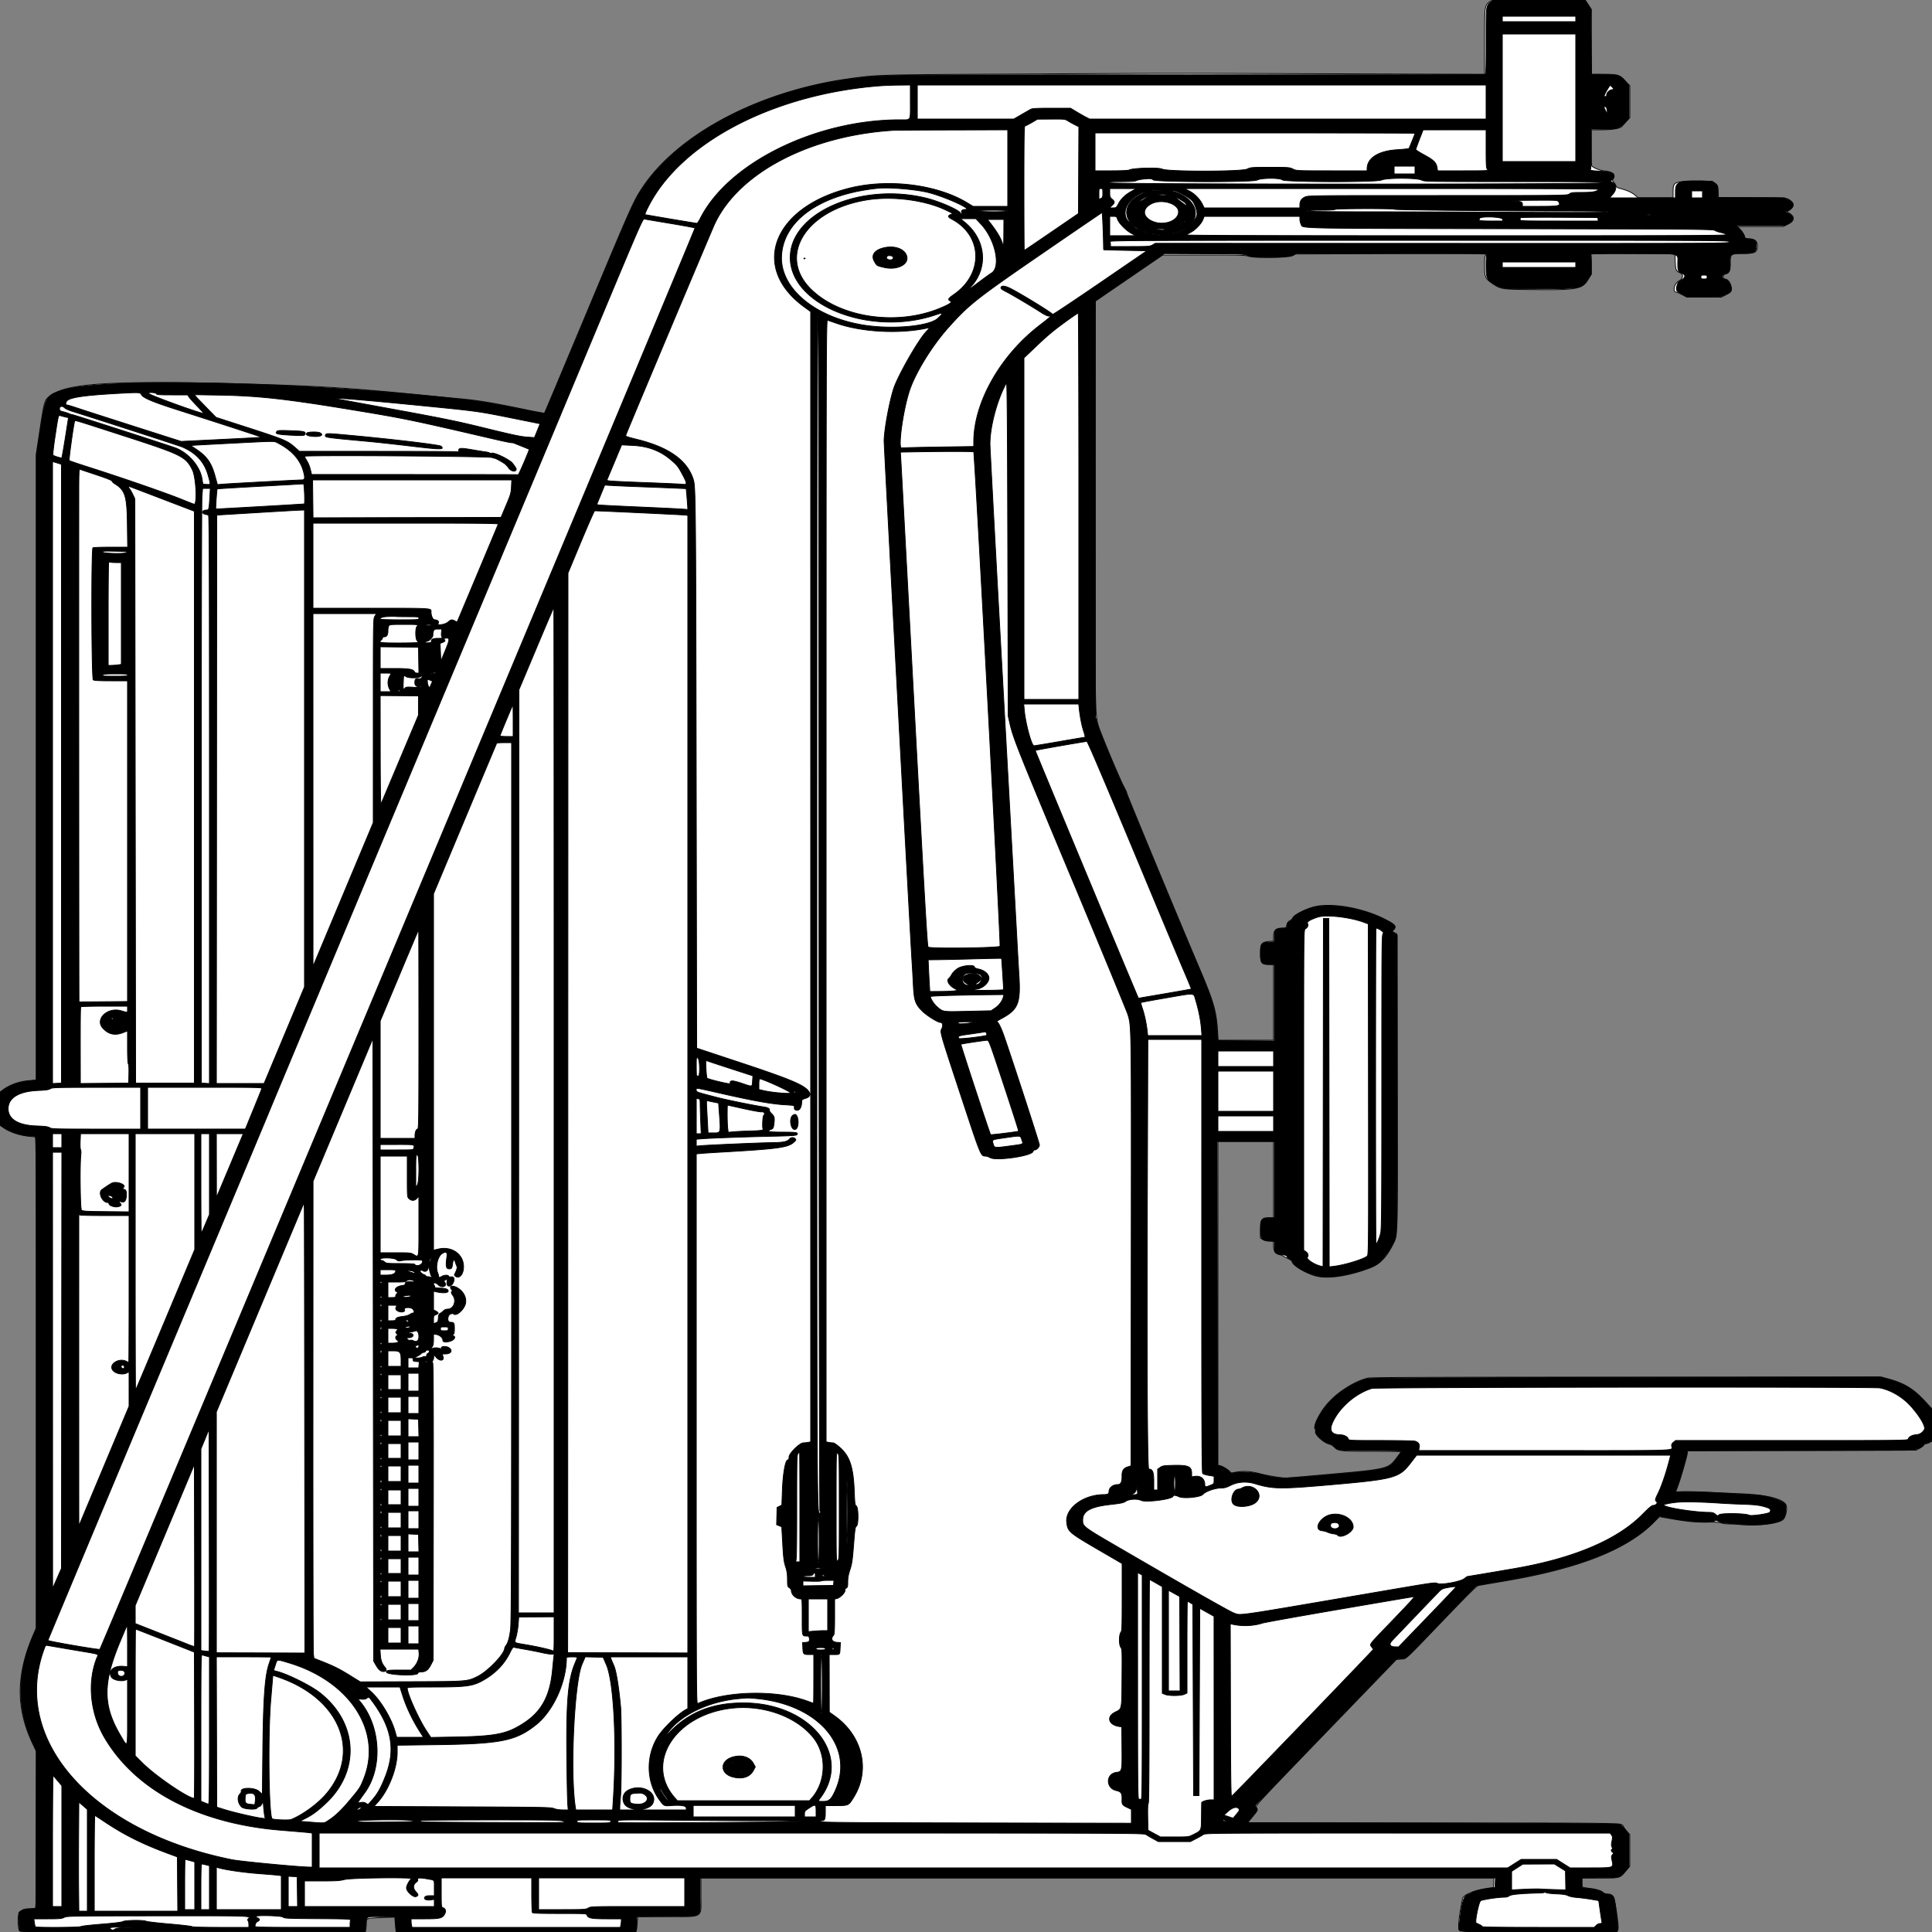
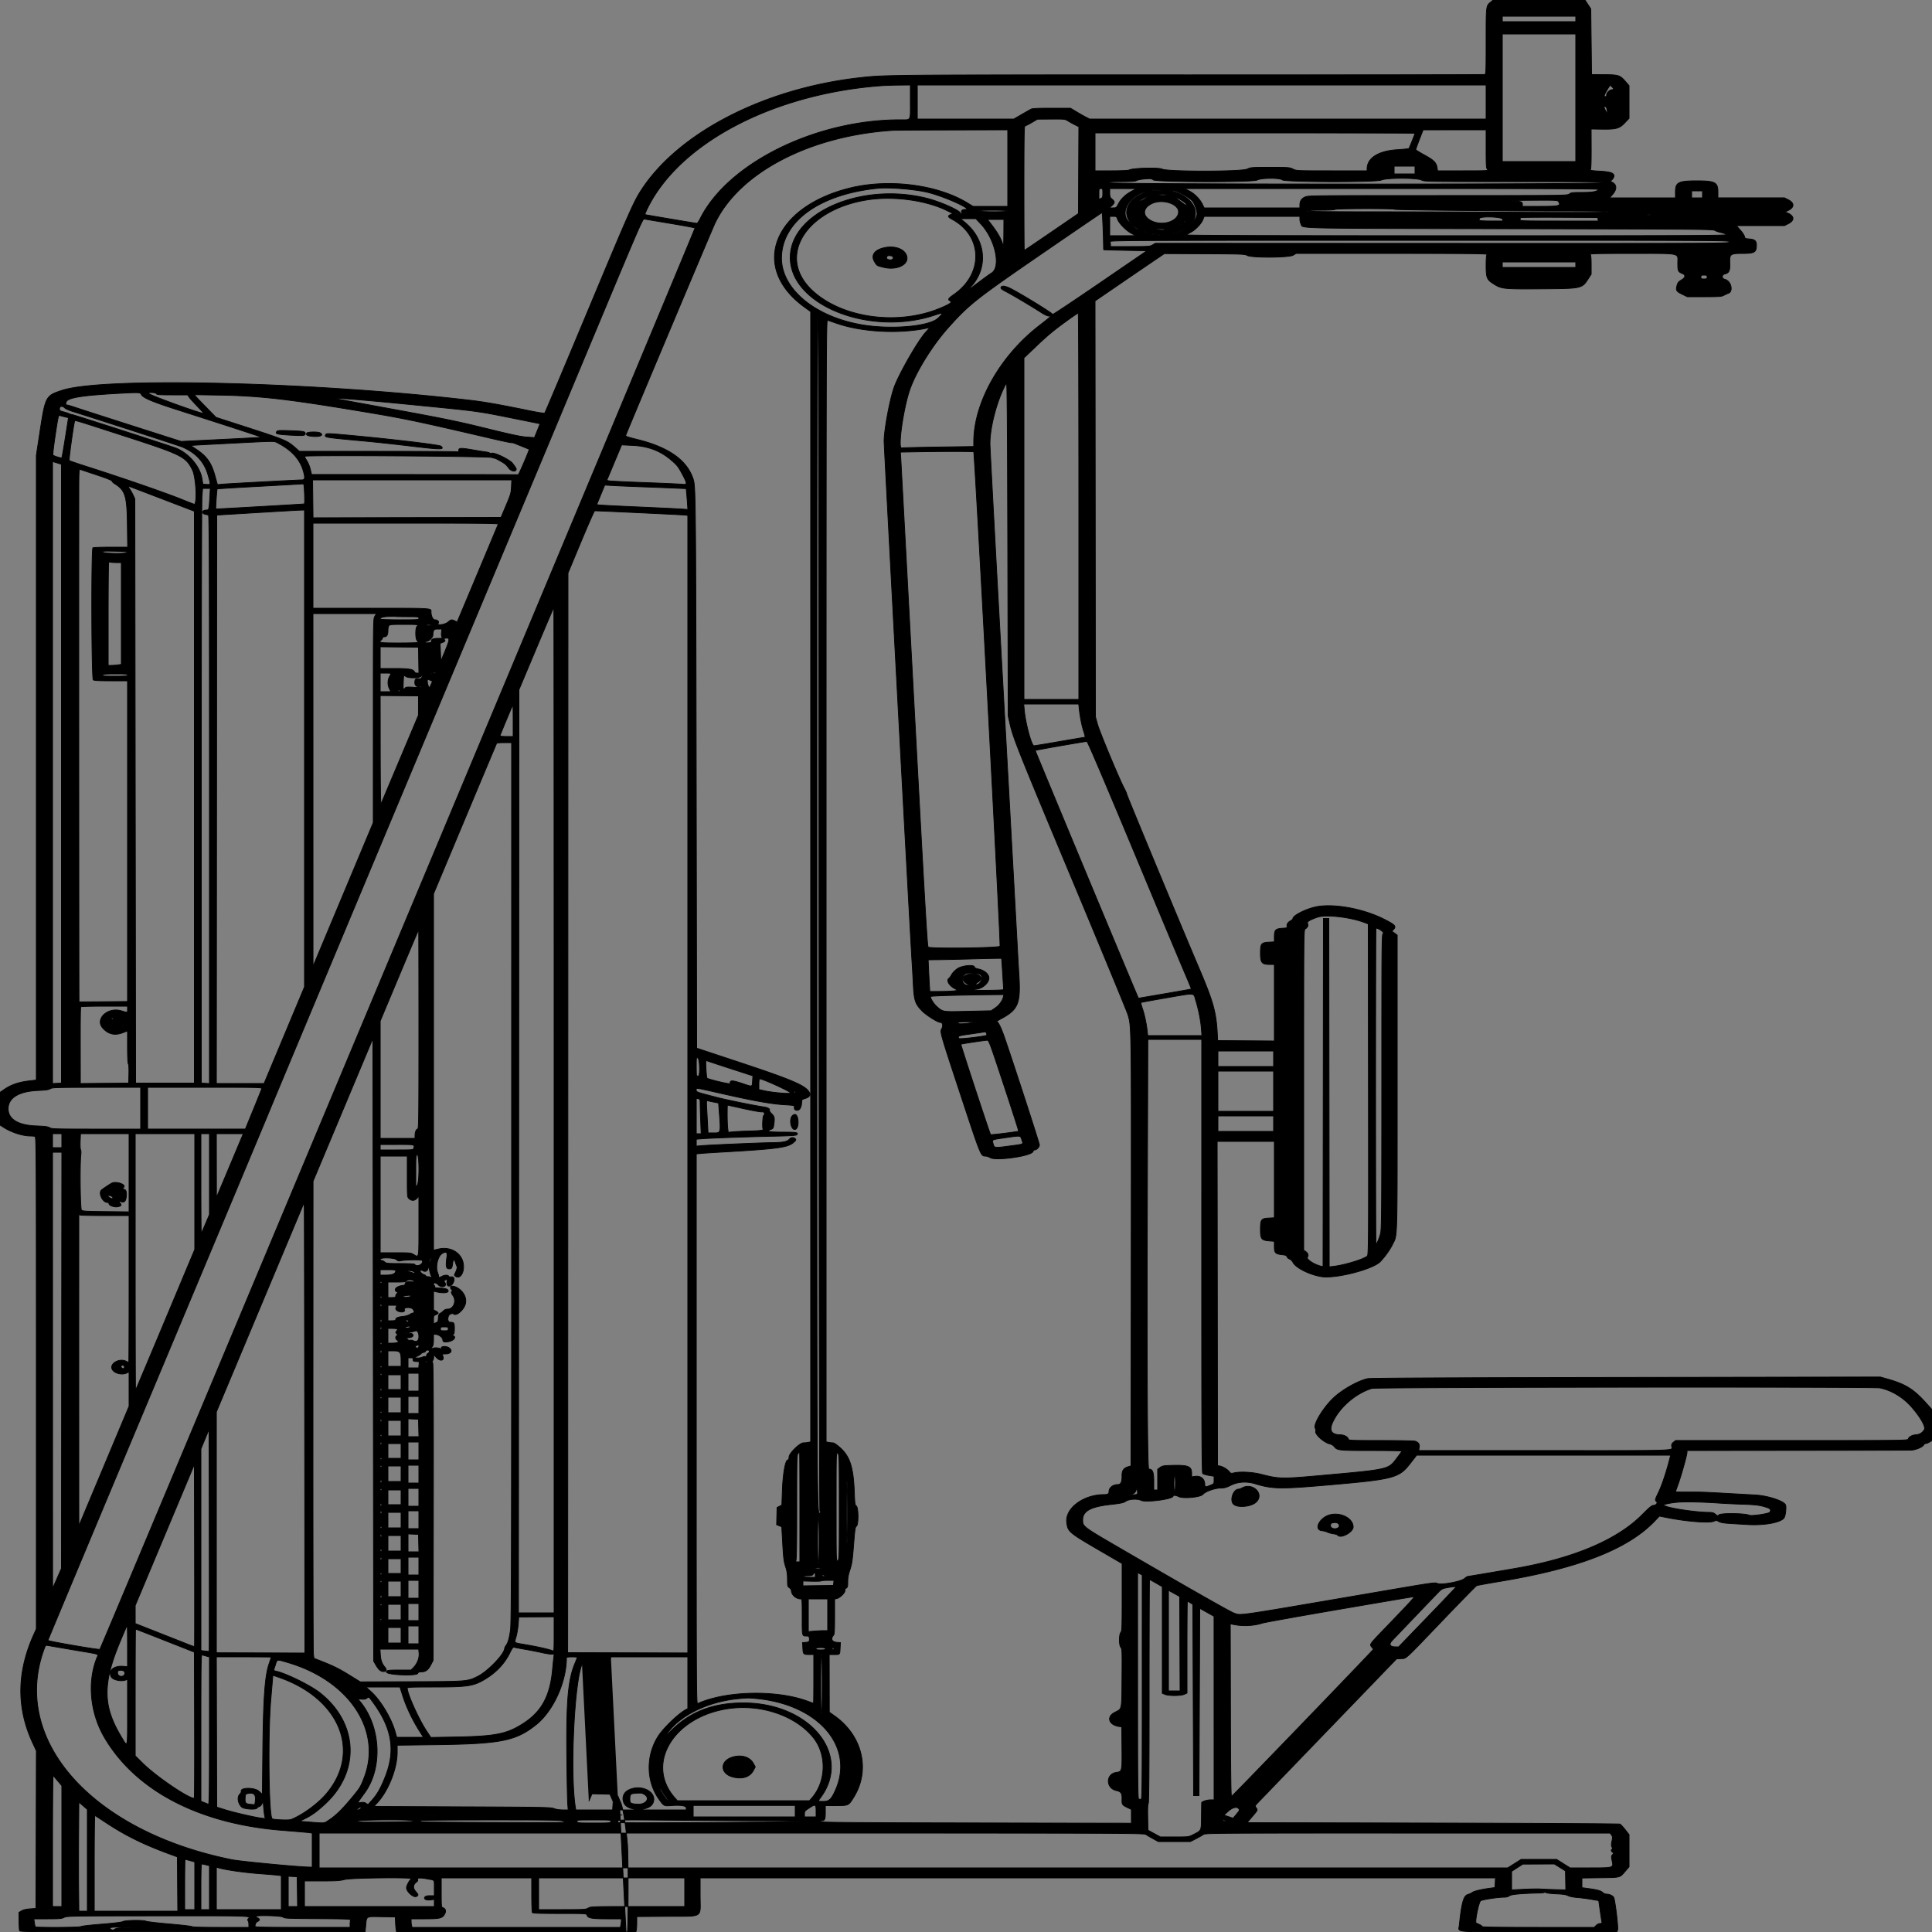
<svg xmlns="http://www.w3.org/2000/svg" preserveAspectRatio="none" width="2500" height="2500" viewbox="0 0 100 100">
  <rect width="100%" height="100%" fill="#808080" stroke="none" />
-   <path class="fill" d="M1927.715 2.136c-6.677 4.991-6.715 5.286-6.715 51.888v42.104l-185.75-.615c-236.237-.781-209.137-.799-414.75.274-188.246.982-184.853.887-223 6.241-118.095 16.577-225.045 74.282-269.047 145.166-9.736 15.683-13.823 24.974-68.971 156.777-30.025 71.759-54.746 130.627-54.937 130.817-.19.191-12.429-2.154-27.196-5.211-42.183-8.733-59.669-11.619-82.349-13.594-6.875-.598-35-3.318-62.5-6.044-78.775-7.809-125.298-10.661-212-12.996-175.722-4.732-233.442-1.307-255.231 15.144-8.122 6.132-7.594 4.283-14.754 51.688L47 587.049v810.655l-8.75.596c-13.048.889-25.728 5.386-34.89 12.375L0 1413.237v42.661l3.25 2.439c8.525 6.398 21.634 10.831 36 12.174l7.75.724v635.022l-3.905 9.139c-22.292 52.177-22.59 94.593-.988 140.501L47 2266.295v101.246c0 91.4-.154 101.304-1.582 101.852-.87.334-4.274.607-7.566.607-6.273 0-8.853.884-12.636 4.331-2.41 2.196-2.459 19.381-.068 23.919.874 1.659 12.576 1.75 224.262 1.75h223.34l.625-3.125c.344-1.719.632-5.206.64-7.75.024-7.081-.355-6.928 19.14-7.71l17.611-.705.867 9.395.867 9.395 155.182.253c147.166.24 155.207.163 155.678-1.5.273-.964.801-5.466 1.172-10.003l.676-8.25h37.446c49.214 0 44.346 3.083 44.346-28.082V2430h1026.095l-.297 6.247-.298 6.248-6 .75c-17.185 2.15-32.87 8.429-33.918 13.579-5.05 24.829-6.347 39.174-3.753 41.521 2.373 2.148 201.833 2.593 203.971.455 1.781-1.781 1.479-7.867-1.315-26.516-2.838-18.941-4.065-21.284-11.146-21.284-2.293 0-4.565-.854-6.415-2.411-2.82-2.372-9.069-4.186-17.924-5.202-9.384-1.076-9-.759-9-7.433v-6.009l22.75.193c26.455.225 26.212.29 34.09-9.137l5.069-6.067v-41.029l-3.31-3.702c-1.821-2.037-3.862-4.754-4.535-6.038-2.893-5.514 11.74-5.207-247.08-5.175-131.441.016-238.984-.238-238.984-.564 0-.326 2.7-3.858 6-7.847 6.331-7.654 6.824-8.938 4.641-12.106-1.264-1.836 4.988-8.545 89.897-96.473l91.254-94.5 6.154-.602c7.474-.732 1.808 4.507 55.186-51.03 33.629-34.989 42.566-43.758 45.117-44.268 1.75-.35 16.697-2.907 33.216-5.682 96.263-16.171 158.504-40.676 193.762-76.286l6.978-7.047 10.147 1.786c24.824 4.371 36.694 5.593 51.383 5.286 10.47-.218 15.736.084 18.59 1.067 2.19.754 6.725 1.329 10.078 1.277 3.353-.052 9.538.281 13.743.74 20.925 2.282 50.076-1.012 55.944-6.322 4.119-3.728 6.26-16.047 3.479-20.016-4.988-7.122-25.697-12.086-55.834-13.385-12.229-.526-32.81-1.464-45.735-2.083-12.925-.619-27.373-.948-32.108-.729l-8.607.396 2.951-8.051c3.634-9.915 11.69-37.724 12.153-41.949l.339-3.102 147.886-.5 147.886-.5 4.256-2.273c2.341-1.251 4.812-3.163 5.491-4.25.679-1.088 2.048-1.977 3.043-1.977.995 0 3.137-.687 4.76-1.526l2.95-1.525v-41.769l-8.75-9.507c-15.065-16.367-27.196-23.826-47.723-29.342l-8.973-2.412-329.319.06c-238.022.043-330.762.369-334.527 1.174-18.358 3.927-42.458 19.789-55.981 36.847-8.751 11.038-15.951 27.507-12.861 29.417.476.294.644 1.694.374 3.11-.784 4.099 11.086 14.788 17.946 16.16 1.765.353 4.687 2.12 6.493 3.925 5.117 5.117 7.454 5.376 48.571 5.382 20.763.003 37.75.262 37.75.576 0 .313-2.942 4.337-6.538 8.942-10.397 13.315-12.37 13.773-87.962 20.414l-56 4.92-12-1.803c-6.6-.992-16.445-2.982-21.878-4.423-10.895-2.89-20.603-3.36-30.075-1.458-4.991 1.002-5.905.949-6.653-.387-1.153-2.06-9.688-7.367-13.144-8.172l-2.75-.641V1477h72v98.723l-5.47-.079c-9.603-.138-10.97 1.698-11.313 15.206l-.282 11.14 3.282 2.001c2.18 1.329 5.047 2.003 8.533 2.005l5.25.004v6.045c0 6.808 2.366 10.351 7.664 11.476 1.56.331 3.961 1.276 5.336 2.1 1.375.824 4.412 2.392 6.75 3.485 2.337 1.093 4.25 2.613 4.25 3.378 0 4.732 19.935 16.399 32.5 19.021 16.239 3.388 41.881-.753 69.044-11.15 11.947-4.573 20.893-13.902 28.935-30.175 6.349-12.847 6.07-2.156 5.521-211.18l-.5-190.5-3.23-1.613c-3.19-1.594-3.205-1.636-1.25-3.405 4.886-4.422 2.6-7.207-11.821-14.408-28.618-14.289-67.478-21.094-90.208-15.795-10.245 2.388-26.076 10.347-27.797 13.974-.719 1.515-2.625 3.435-4.236 4.269-1.766.913-3.166 2.599-3.527 4.246-1.119 5.112-1.256 5.232-5.949 5.232-8.802 0-11.482 2.675-11.482 11.458v5.294l-5.541.46c-9.639.799-10.905 2.494-11.242 15.045-.348 12.995.946 14.743 10.918 14.743H1648v98h-71.715l-.7-11.062c-1.736-27.429-4.756-37.783-24.63-84.438-23.655-55.532-92.955-222.737-92.955-224.28 0-.84-1.53-4.271-3.4-7.624-5.362-9.613-31.35-71.749-33.603-80.34-4.064-15.501-4.089-17.405-3.788-287.208l.291-261.453 43.5-29.79 43.5-29.79 53.628-.007c45.419-.007 54.177.222 57.218 1.492 6.389 2.67 51.47 2.155 56.952-.65l4.202-2.15 124.362-.461 124.361-.462-2.111 2.111c-1.91 1.91-2.112 3.238-2.112 13.878 0 14.531 1.058 16.943 10.096 23.015 11.234 7.546 11.433 7.575 55.742 7.983 54.359.501 60.767-.782 68.545-13.726l3.884-6.462v-12.168c0-6.692-.314-12.675-.698-13.296-.516-.835 13.601-1.062 54.117-.871l54.814.259.289 9.964c.313 10.82.987 12.372 6.335 14.587 4.732 1.961 3.848 7.686-1.624 10.508-6.083 3.138-8.632 14.4-3.271 14.454.699.007 3.971 1.469 7.271 3.25l6 3.237h45l6.181-3.243c7.236-3.798 8.055-5.526 5.813-12.276-1.681-5.061-4.505-7.981-7.717-7.981-3.047 0-2.391-5.629.748-6.417 5.327-1.337 6.475-3.761 6.475-13.673 0-12.473.454-12.832 16.3-12.877 15.821-.044 18.7-1.512 18.7-9.533 0-6.632-3.409-9.5-11.292-9.5-4.222 0-4.436-.147-5.535-3.818-.629-2.1-2.882-5.7-5.005-8l-3.861-4.182 29.597-.001 29.596-.001 6.216-2.94c9.287-4.394 8.943-11.025-.8-15.419-1.167-.527-1.179-.747-.069-1.255 6.779-3.098 9.544-8.763 5.903-12.093-6.153-5.626-5.696-5.576-52.234-5.688l-43.016-.103-.292-7.731c-.286-7.58-.362-7.785-3.921-10.5l-3.629-2.769-19.579.034c-29.315.051-31.079.791-31.079 13.04v8.328l-22.656-.006-22.656-.007-4.014-3.436c-4.024-3.444-10.712-6.427-19.211-8.567-3.644-.917-4.802-1.762-5.849-4.265-.717-1.717-2.013-3.709-2.88-4.428-1.434-1.189-1.432-1.556.017-4.081 3.027-5.274-1.107-8.984-10.965-9.842-6.055-.527-15.396-4.177-17.021-6.651-.404-.616-.741-11.357-.75-23.869L2059 168l13.25-.036c13.486-.036 23.986-1.698 26.293-4.161.671-.717 3.298-3.681 5.839-6.586l4.618-5.284v-40.915l-6.314-6.664c-7.425-7.838-8.615-8.161-30.481-8.281L2058.91 96l.206-41.798.206-41.798-3.938-5.952L2051.445.5l-60.472-.223c-59.883-.221-60.5-.203-63.258 1.859m-887.382 332.531a.948.948 0 0 0 1.334 0c.366-.367.066-.667-.667-.667-.733 0-1.033.3-.667.667" fill-rule="evenodd" stroke="null" fill="#fff" />
-   <path class="line" d="M1929.041 2.619c-6.154 5.178-6.041 4.229-6.041 50.764 0 39.594-.119 42.518-1.75 43.003-.963.287-173.65.502-383.75.479-390.052-.043-392.381-.023-425.5 3.731C989.324 114.501 878.918 171.121 830.422 245c-10.356 15.776-15.136 26.563-70.906 160-29.538 70.675-54.109 128.923-54.6 129.439-.554.582-8.804-.689-21.655-3.334-36.3-7.473-56.278-10.997-74.261-13.1-203.669-23.82-475.5-30.452-528.724-12.899-21.281 7.018-21.556 7.542-28.781 54.803L47 589.318v808.243l-10.047 1.201c-12.479 1.493-22.463 4.896-30.651 10.449L0 1413.484v42.308l4.75 3.046C14.979 1465.399 29.459 1470 39.876 1470c2.178 0 4.672.273 5.542.607 1.438.552 1.582 29.581 1.582 318.907v318.3l-3.103 6.843c-22.236 49.04-22.681 95.759-1.345 141.278l4.483 9.565-.267 102-.268 102-7.542.536c-4.997.356-8.709 1.223-11 2.571l-3.458 2.034.084 11.025c.046 6.063.369 11.77.719 12.681.59 1.537 16.822 1.639 223.916 1.405l223.281-.252.728-7.5c1.251-12.904-.165-12.091 20.511-11.773l17.761.273.246 6.5c.135 3.575.493 7.963.795 9.75l.55 3.25h309.676l.603-2.25c.331-1.237.609-5.722.616-9.966l.014-7.717 38.896-.283c48.65-.355 43.104 3.111 43.104-26.939V2430h1029.095l-.297 6.25-.298 6.25-6 .777c-11.241 1.456-20.995 3.775-23.5 5.586-1.375.994-3.749 2.118-5.275 2.498-5.855 1.455-8.349 10.216-11.443 40.192-.955 9.257-10.857 8.447 103.311 8.447h100.45l1.153-2.531c1.036-2.274-2.676-34.395-4.822-41.73-.674-2.3-5.472-4.739-9.324-4.739-1.683 0-3.918-.868-4.985-1.935-2.399-2.399-7.046-3.73-18.315-5.247l-8.75-1.178v-12.481l23.75-.33c26.722-.37 25.066.075 32.61-8.769l4.64-5.44v-41.663l-5.01-6.375c-2.756-3.507-5.793-6.76-6.75-7.229-.957-.469-109.913-1.078-242.123-1.353l-240.384-.5 6.634-7.805c7.394-8.702 7.25-8.369 5.021-11.551-1.532-2.188-1.47-2.452 1.25-5.36 1.574-1.682 42.846-44.509 91.715-95.171l88.853-92.113 5.612-.215c7.298-.28 3.476 3.219 53.282-48.785 23.703-24.75 43.84-45.319 44.749-45.708.908-.39 15.151-2.964 31.651-5.72 100.485-16.785 163.947-41.586 198.402-77.536l6.403-6.68 10.097 2.006c24.714 4.912 54.043 7.232 59.992 4.747 3.351-1.4 3.897-1.375 6.873.318 2.435 1.386 6.564 2.037 16.733 2.637 7.425.439 16.2.971 19.5 1.183 22.968 1.478 45.345-2.795 48.43-9.247 1.641-3.433 2.597-12.262 1.71-15.796-1.298-5.174-22.808-12.359-39.616-13.233-5.238-.273-21.224-1.16-35.524-1.973-30.88-1.756-33.643-1.85-52.75-1.799-8.113.022-14.75-.073-14.75-.211 0-.137 1.561-4.56 3.468-9.829 4.082-11.276 11.532-37.975 11.532-41.326V1877l142.25-.164c78.238-.09 144.725-.246 147.75-.346 5.941-.197 15.277-4.164 16.344-6.944.326-.85 1.395-1.548 2.375-1.55.979-.002 3.244-.895 5.031-1.985l3.25-1.982v-40.046l-7.875-8.742c-15.89-17.637-26.405-24.179-49.311-30.678l-9.621-2.729-329.374.529c-225.604.362-330.858.861-334.083 1.584-12.71 2.848-32.877 14.221-44.188 24.919-13.424 12.696-26.62 34.586-23.684 39.287.677 1.085.961 2.823.631 3.864-1.269 3.997 10.844 14.809 18.459 16.476 1.899.415 4.337 1.879 5.418 3.252 4.003 5.089 5.519 5.255 48.096 5.255 21.743 0 39.532.3 39.532.666 0 .367-3.022 4.629-6.715 9.471-11.162 14.637-9.276 14.221-101.785 22.473-46.294 4.13-50.927 4.021-73-1.716-11.678-3.035-27.501-3.89-35.91-1.939-3.489.809-4.111.652-5.767-1.453-2.428-3.087-8.235-6.634-12.181-7.441l-3.142-.643-.252-209.709-.253-209.709H1649v98.774l-7.12.403c-9.931.561-10.88 1.849-10.88 14.759 0 12.311 1.302 13.997 11.431 14.811l6.569.527v6.806c0 8.175 1.286 9.514 10.095 10.51 4.516.511 5.842 1.061 6.241 2.587.279 1.065 1.78 2.419 3.335 3.008 1.556.589 3.504 2.471 4.329 4.182 3.381 7.012 21.085 15.984 36.689 18.592 18.206 3.043 66.771-9.336 76.443-19.484 6.207-6.512 12.447-15.264 15.827-22.197 6.453-13.235 6.041 1.028 6.041-208.916v-191.217l-2.55-2.006c-1.403-1.103-3.062-2.176-3.688-2.385-.689-.23-.276-1.24 1.051-2.566 4.514-4.515 2.869-6.387-12.313-14.001-28.197-14.144-68.018-20.875-90-15.215-13.392 3.448-27.5 10.978-27.5 14.677 0 .715-1.337 1.991-2.97 2.836-3.506 1.812-5.373 4.86-4.556 7.434.52 1.637-.143 1.891-5.888 2.256-9.064.578-10.586 2.14-10.586 10.867v6.732l-7.12.403c-9.776.552-10.88 1.958-10.88 13.852 0 12.888 1.732 14.971 12.45 14.971h5.55v99.025l-36.677-.263-36.677-.262-.279-6c-1.424-30.615-4.87-43.186-24.399-89-23-53.956-92.968-222.485-92.968-223.926 0-.775-1.569-4.366-3.487-7.981-6.385-12.036-31.645-72.67-34.348-82.453l-2.665-9.64-.261-269.045-.261-269.045 32.761-22.43c18.019-12.336 38.214-26.11 44.878-30.608l12.118-8.179 51.882.242c48.936.229 52.082.351 55.383 2.154 5.797 3.165 53.842 2.891 59.307-.339l3.807-2.25h124.143c96.556 0 123.876.267 122.943 1.2-.809.809-1.2 5.4-1.2 14.099 0 15.966.946 18.417 9.15 23.72 10.692 6.91 12.792 7.141 61.85 6.791 53.428-.381 52.936-.272 61.559-13.647l3.441-5.338v-12.212c0-8.166-.398-12.611-1.2-13.413-.933-.933 11.011-1.193 53.75-1.167 65.259.04 59.45-1.212 59.45 12.806 0 9.795.488 10.878 5.915 13.126 4.669 1.934 4.173 5.207-1.274 8.399-3.547 2.079-4.589 3.38-5.6 6.991-1.766 6.308-.923 7.746 6.7 11.424l6.759 3.261 21.864-.02c19.57-.018 22.245-.221 25.5-1.932 2-1.051 4.397-2.152 5.328-2.446 7.223-2.282 3.876-16.37-4.318-18.17-4.274-.938-4.191-6.024.114-6.969 5.352-1.176 6.786-4.272 6.387-13.793-.498-11.872.548-12.709 15.883-12.712 15.482-.002 18.125-1.293 18.536-9.053.377-7.126-1.511-9.091-9.36-9.742-5.113-.424-5.578-.672-6.094-3.254-.308-1.538-2.796-5.305-5.53-8.372l-4.97-5.577h62.226l4.931-2.499c8.862-4.49 7.964-10.504-2.15-14.397-2.256-.868-2.269-.934-.347-1.68 10.452-4.058 11.498-10.365 2.477-14.936l-4.911-2.488H2223v-7.548c0-12.459-3.711-14.437-27.091-14.446-24.036-.01-27.909 1.954-27.909 14.149V256h-85.233l3.591-3.975c6.088-6.738 6.033-13.066-.141-16.159-2.293-1.15-2.827-1.802-1.798-2.197 2.261-.867 4.7-5.195 3.983-7.065-1.213-3.16-5.766-4.414-18.689-5.151-10.24-.583-12.522-.978-11.659-2.018.707-.852 1.041-10.002.98-26.879l-.092-25.586 13.279.196c19.142.282 23.178-.807 30.174-8.141l5.605-5.877v-42.306l-5.116-5.882c-6.662-7.659-8.753-8.288-27.884-8.383l-15.5-.077-.5-42.5-.5-42.5-3.781-5.75-3.78-5.75h-118.786l-3.112 2.619m31.228 4.074c.973.254 2.323.237 3-.037.677-.274-.119-.481-1.769-.461-1.65.02-2.204.244-1.231.498m22.542.055c7.87.169 20.47.169 28-.001 7.529-.169 1.089-.308-14.311-.307-15.4 0-21.56.139-13.689.308M1944 24.5V28h95v-7h-95v3.5m0 102V209h95V44h-95v82.5m-806-15.396c-138.097 10.857-257.73 73.671-299.598 157.307-2.491 4.975-4.163 9.153-3.716 9.283 1.6.463 65.954 11.306 67.108 11.306.647 0 2.588-2.812 4.313-6.25C942.093 211.029 1055.455 155 1164.579 155c14.801 0 13.421 2.375 13.421-23.107V110l-14.75.139c-8.112.077-19.475.511-25.25.965M1187 132v22h124.929l9.786-5.67c5.382-3.118 10.91-6.265 12.285-6.994 1.876-.993 8.58-1.325 26.861-1.33l24.361-.006 8.139 4.883c4.477 2.685 10.034 5.835 12.349 7l4.21 2.117H1923v-44h-736v22m895.369-20.217c-6.235 9.993-7.568 13.217-5.464 13.217 1.551 0 2.095-.63 2.095-2.427 0-2.716 4.187-6.573 7.135-6.573 2.483 0 2.352-1.194-.415-3.793-2.115-1.988-2.357-2.018-3.351-.424m-5.167 30.695c2.57 5.29 3.252 5.169 2.309-.411-.521-3.087-1.144-4.067-2.586-4.067-1.824 0-1.813.176.277 4.478m-742.193 16.132c-4.12 2.415-8.057 4.39-8.75 4.39-1.002 0-1.259 16.457-1.259 80.5 0 44.275.186 80.5.413 80.5.227 0 16.09-10.735 35.25-23.854l34.837-23.855.258-56.124.259-56.125-5.245-2.657c-2.884-1.462-6.929-3.721-8.988-5.021-3.594-2.269-4.46-2.36-21.514-2.254l-17.77.111-7.491 4.389M1155.5 168.679c-107.749 6.863-199.235 54.729-230.503 120.602-3.648 7.684-110.585 261.79-115.041 273.361-.788 2.047-.098 2.324 15.533 6.236 40.491 10.134 63.929 27.015 71.671 51.622 2.957 9.399 3.156 29.62 3.744 379.907l.596 355.908 55 18.223c68.577 22.721 85.964 30.162 90.667 38.805 1.96 3.601.174 6.496-4.929 7.993-4.206 1.234-4.746 1.715-4.805 4.277-.183 7.91-3.16 12.243-7.471 10.875-1.945-.617-2.335-1.495-2.039-4.59.129-1.358-1.731-1.706-12.233-2.29-16.65-.925-39.521-4.958-79.616-14.038-38.623-8.747-35.074-8.227-35.074-5.141 0 2.747-.637 2.515 26 9.436 13.664 3.55 48.988 10.741 62.218 12.666 4.697.683 7.468 2.55 6.385 4.302-.312.506.994 2.438 2.904 4.293 3.714 3.609 4.068 5.403 2.837 14.38-.557 4.067-1.083 4.947-3.5 5.859-7.147 2.698-3.253 3.635 15.097 3.635 17.851 0 20.547.503 18.155 3.384-.815.983-8.392 1.447-31.336 1.921-32.819.678-79.902 2.371-91.51 3.291l-7.25.575v8.885l6.25-.544c10.755-.936 76.549-3.758 91.75-3.935 14.956-.174 19.799-1.217 22.872-4.922 1.755-2.116 5.49-2.128 7.237-.024 1.179 1.421.888 2.032-2.26 4.75-7.633 6.59-20.945 8.347-95.349 12.586-9.9.564-20.812 1.288-24.25 1.609l-6.25.583v356.028c0 338.708.085 355.988 1.75 355.235 36.391-16.479 101.426-18.001 141.691-3.318 4.368 1.593 8.081 2.896 8.25 2.896.17 0 .309-14.175.309-31.5V2141l-5.75-.015c-7.645-.021-7.981-.36-8.394-8.485l-.356-7 4.187-.304c4.409-.321 5.288-1.486 4.485-5.946-.306-1.702-1.088-2.25-3.207-2.25-6.199 0-5.965.967-5.965-24.607 0-22.85-.047-23.393-2.032-23.393-5.931 0-11.968-5.466-11.968-10.835 0-1.064-1.125-2.672-2.5-3.573-2.364-1.549-2.501-2.14-2.526-10.865-.02-7.066-.601-10.961-2.48-16.631-2.065-6.229-2.651-10.898-3.69-29.392l-1.236-21.987-3.317-1.385-3.316-1.386.283-11.134.282-11.134 3.105-1.583 3.105-1.582.657-18.507c.771-21.676 3.739-38.96 6.831-39.768 1.286-.336 1.802-1.435 1.802-3.836 0-4.722 13.79-18.325 18.625-18.372 1.719-.016 4.531-.311 6.25-.655l3.125-.625V403.233l-8.314-6.04c-70.224-51.021-40.679-128.898 58.314-153.708 50.752-12.719 114.069-4.723 153.268 19.358l6.767 4.157H1304v-99l-71.75.18c-39.463.099-74 .324-76.75.499m681.25 11.661c-2.612 6.76-4.745 12.711-4.739 13.225.006.514 5.068 3.687 11.25 7.05 12.12 6.595 15.304 9.813 16.382 16.556l.613 3.829h33.027c31.933 0 32.972-.061 31.372-1.829-1.446-1.597-1.655-4.946-1.655-26.5V168l-40.75.024-40.75.025-4.75 12.291M1417 196.5V221h21.066c12.405 0 21.849-.419 22.971-1.02 4.83-2.585 38.365-3.494 42.84-1.161 6.663 3.473 102.992 3.413 110.057-.069 4.366-2.152 5.66-2.25 29.566-2.25s25.2.098 29.566 2.25c4.533 2.234 4.893 2.25 50.25 2.25H1769l.022-2.75c.109-13.713 14.613-22.942 38.478-24.485 8.25-.533 15.271-1.261 15.602-1.617.621-.669 7.898-18.777 7.898-19.655 0-.271-93.15-.493-207-.493h-207v24.5m387 23.5v5h27v-10h-27v5m-326 11.928c-3.025.348-6.483 1.182-7.684 1.853-1.473.822-7.582 1.219-18.75 1.219-14.059 0-16.566.227-16.566 1.5 0 2.22 635.116 2.22 639 0 2.178-1.245-12.506-1.434-114.039-1.465-114.528-.034-116.606-.07-120.461-2.035-5.978-3.048-45.74-3.03-52.047.023-6.034 2.921-124.929 2.668-128.177-.273-3.066-2.775-27.774-2.569-32.588.272-4.959 2.926-131.161 2.671-134.412-.272-2.003-1.813-4.453-1.954-14.276-.822m-56.75 5.761c.963.252 2.537.252 3.5 0 .963-.251.175-.457-1.75-.457s-2.713.206-1.75.457m-284.75 5.898c-73.625 7.309-122.036 40.743-125.124 86.413-2.816 41.655 41.265 79.739 104.624 90.389 37.722 6.34 86.759 1.973 97.827-8.712 7.563-7.301 7.175-7.719-3.764-4.055-84.529 28.313-187.749-12.767-187.495-74.622.239-58.079 92.131-97.752 176.932-76.388 16.661 4.198 41.735 15.23 43.181 18.999.849 2.211 2.189 1.607 1.582-.713-.661-2.527 1.121-3.862 5.183-3.883 10.153-.052-29.699-17.78-50.446-22.44-16.814-3.777-48.904-6.338-62.5-4.988m285.5 7.392v6.978l2.5-1.139c2.251-1.026 2.5-1.72 2.5-6.979 0-5.562-.119-5.839-2.5-5.839-2.428 0-2.5.201-2.5 6.979m14-1.414c0 4.955.329 5.841 3 8.088 3.815 3.21 3.774 4.753-.223 8.403l-3.223 2.944 4.473-.002c4.41-.003 4.514-.081 7.368-5.543 3.355-6.42 9.062-11.784 17.29-16.247l5.815-3.155-17.25-.026L1436 244v5.565m102.799-2.507c6.858 3.426 13.851 10.522 17.21 17.461l2.169 4.481H1682v-3.453c0-5.247 1.883-8.312 6.47-10.532 4.121-1.995 5.796-2.015 171.938-2.015 166.262 0 167.799-.018 170.319-2 2.266-1.782 4.057-2 16.44-2 13.685 0 19.522-1.07 21.27-3.898.495-.802-72.424-1.102-267.538-1.102h-268.218l6.118 3.058m-47.799-1.07c-1.925.399 1.9.502 8.5.23s12.188-.658 12.417-.857c.756-.655-17.344-.113-20.917.627m28 1.944c37.336 11.879 37.096 44.988-.389 53.665-6.091 1.41-6.095 1.413-1.111.913 13.353-1.338 31.5-16.354 31.5-26.064 0-3.971-3.229-12.929-5.742-15.93-4.907-5.86-22.136-14.732-28.012-14.425-.96.05.729.879 3.754 1.841m-34.187-.249c.721.289 1.584.253 1.916-.079.332-.332-.258-.568-1.312-.525-1.165.048-1.402.285-.604.604M2189 251.5v4.5h14v-9h-14v4.5m-714.648-.438c-17.675 9.249-23.849 26.55-13.075 36.638l2.989 2.8-2.746-4.22c-8.319-12.784-2.065-26.903 15.626-35.272 3.495-1.654 5.612-3.007 4.706-3.007-.907-.001-4.282 1.377-7.5 3.061M1499 252c-1.661.532.353.794 6 .782 5.894-.013 7.58-.253 5.5-.782-3.919-.997-8.386-.997-11.5 0m-12 1.5c0 .275.225.5.5.5s.5-.225.5-.5-.225-.5-.5-.5-.5.225-.5.5m-7.066 2.972c-2.511 1.309-5.211 3.167-6 4.13-1.325 1.617 4.802-1.455 10.539-5.285 3.19-2.13.406-1.421-4.539 1.155m41.066-1.108c0 .217 3.375 2.934 7.5 6.039 7.85 5.908 8.565 6.153 5.842 1.997-1.372-2.095-13.342-9.304-13.342-8.036m-397.811 3.151c-79.819 12.114-118.049 72.34-73.572 115.902 37.481 36.711 110.774 47.549 166.354 24.599 12.63-5.215 16.742-7.974 13.965-9.371-3.934-1.978-3.243-3.263 4.772-8.879 38.542-27.008 36.839-76.168-3.373-97.344-4.83-2.544-5.206-4.152-1.349-5.774l3.16-1.329-8.633-4.198c-26.776-13.024-68.364-18.608-101.324-13.606M1958 259.928c10.669.642 12 1.156 12 4.631V267h22.759c25.01 0 27.385-.594 24.009-6-1.212-1.941-2.232-1.995-34.759-1.822-18.43.098-29.234.436-24.009.75m-467.797 3.658c-12.212 6.086-12.154 16.387.126 22.331 14.612 7.074 34.671.23 34.671-11.829 0-10.635-21.506-17.125-34.797-10.502M2029 266.5c0 .275.225.5.5.5s.5-.225.5-.5-.225-.5-.5-.5-.5.225-.5.5m-301.5 4.5c-.374.605-7.491 1-18 1s-17.626.395-18 1c-.41.663 25.914 1.01 78.191 1.029 43.345.015 130.839.291 194.431.612 81.557.411 115.816.268 116.282-.486.465-.753-14.636-1.075-51.122-1.09-91.009-.036-224.344-1.356-224.881-2.225-.761-1.231-76.138-1.075-76.901.16m375.75-.261c3.162.198 8.338.198 11.5 0 3.162-.198.575-.361-5.75-.361s-8.912.163-5.75.361m27.014-.021c1.52.229 3.77.223 5-.014 1.23-.237-.014-.425-2.764-.418-2.75.008-3.756.202-2.236.432M1267 273c2.032 1.313 37 1.313 37 0 0-.633-7.073-.994-19.25-.985-12.798.01-18.747.341-17.75.985m91.621 48.053c-95.846 65.773-103.852 72.03-131.259 102.583-20.838 23.23-41.989 57.276-50.04 80.544-8.543 24.692-15.866 76.957-10.572 75.46.963-.272 22.338-.806 47.5-1.186l45.75-.69v-5.979c0-51.06 34.385-111.789 85.5-151.005 4.4-3.376 9.478-7.407 11.285-8.959l3.285-2.821h-2.836c-1.636 0-5.555-1.767-9.262-4.175-11.771-7.649-38.803-23.715-45.999-27.338-5.164-2.601-7.014-4.042-6.779-5.282.559-2.948 5.221-2.525 12.466 1.131 13.876 7.001 53.731 31.503 54.498 33.505.188.49 27.7-17.836 61.137-40.725l60.794-41.616-27.794-.54c-15.287-.297-27.902-.634-28.034-.75-.131-.115-.245-1.222-.252-2.46-.084-13.837-1.398-45.732-1.882-45.67-.345.044-30.722 20.732-67.506 45.973m744.629-43.314c3.162.198 8.338.198 11.5 0 3.162-.198.575-.361-5.75-.361s-8.912.163-5.75.361m25.25-.233c2.336.815 8.5 1.027 8.5.293 0-.439-2.137-.763-4.75-.72-2.613.043-4.3.236-3.75.427M1436 292.5V305l16.75-.027 16.75-.026-5.805-3.15c-6.802-3.69-16.013-13.2-17.681-18.255-1.104-3.346-1.414-3.542-5.592-3.542H1436v12.5m120.538-8.25c-2.089 5.287-9.584 13.147-15.538 16.292-2.475 1.308-5.175 2.839-6 3.403-1.026.7 109.474 1.029 349.372 1.04 305.845.013 350.719-.17 349.674-1.43-.66-.795-3.753-1.961-6.873-2.592-3.12-.63-6.798-1.892-8.173-2.805-2.308-1.53-22.738-1.696-265.5-2.158-287.012-.546-266.943-.089-270.075-6.145-.784-1.516-1.425-4.353-1.425-6.305V280h-123.783l-1.679 4.25m397.712-3.561c.963.252 2.537.252 3.5 0 .963-.251.175-.457-1.75-.457s-2.713.206-1.75.457m-39.649 1.907c-.33.862-.601 1.981-.601 2.486 0 .518 6.699.918 15.361.918h15.362l-.457-2.391c-.59-3.085-28.504-4.037-29.665-1.013m53.075-.939c-.372.372-.676 1.501-.676 2.51 0 1.753 2.199 1.833 50.57 1.833h50.569l-.319-2.25-.32-2.25-49.574-.259c-27.266-.143-49.878.045-50.25.416M780 406.174c-28.325 67.764-53.56 128.184-56.078 134.267-2.517 6.082-87.28 208.609-188.361 450.059-101.081 241.45-185.016 442.15-186.521 446-1.506 3.85-66.705 159.605-144.889 346.123C125.968 1969.141 62 2122.146 62 2122.635c0 1.136 66.229 12.536 67.198 11.567 1.751-1.751 770.874-1838.519 770.131-1839.174-.456-.402-15.004-3.092-32.329-5.978-17.325-2.886-32.4-5.435-33.5-5.665-1.789-.375-7.421 12.551-53.5 122.789m468.809-118.253c26.795 22.299 30.264 58.108 8.003 82.634-2.921 3.22-4.408 5.199-3.304 4.399 1.104-.8 7.484-5.572 14.177-10.604 6.693-5.033 13.515-9.946 15.159-10.917 12.864-7.599 5.121-43.712-13.636-63.596l-6.45-6.837h-19.862l5.913 4.921m30.858-1.585c11.147 14.204 16.28 23.016 18.221 31.282.663 2.824.938-1.227 1.012-14.868l.1-18.75h-21.167l1.834 2.336m252.333.723c0 .582.45.781 1 .441s1-.816 1-1.059-.45-.441-1-.441-1 .477-1 1.059m221.826 2.691c28.23.147 74.13.147 102 0 27.871-.148 4.774-.269-51.326-.269s-78.903.121-50.674.269m347.924-.001c13.887.157 36.613.157 50.5 0s2.525-.285-25.25-.285-39.137.128-25.25.285m92.047-.004c4.564.185 11.764.184 16-.003 4.237-.187.503-.338-8.297-.337-8.8.001-12.266.154-7.703.34m-666.392 1.41c-.443.715-.275.883.44.44 1.153-.712 1.548-1.595.714-1.595-.243 0-.762.52-1.154 1.155m-60.532 2.174c1.304 1.409 3.779 3.016 5.5 3.573 2.561.828 2.788.793 1.253-.195a1473.73 1473.73 0 0 1-5.5-3.573l-3.626-2.365 2.373 2.56M1525 292.5c0 .275.225.5.5.5s.5-.225.5-.5-.225-.5-.5-.5-.5.225-.5.5m-2 1c0 .275.225.5.5.5s.5-.225.5-.5-.225-.5-.5-.5-.5.225-.5.5m-2.667 1.167a.948.948 0 0 0 1.334 0c.366-.367.066-.667-.667-.667-.733 0-1.033.3-.667.667m-3 1a.948.948 0 0 0 1.334 0c.366-.367.066-.667-.667-.667-.733 0-1.033.3-.667.667m-19.527 1.626c6.077.727 8.614.687 9.45-.149.859-.859-1.215-1.107-8.306-.994l-9.45.149 8.306.994m15.007-.61c.721.289 1.584.253 1.916-.079.332-.332-.258-.568-1.312-.525-1.165.048-1.402.285-.604.604M1476 298.5c0 .275.225.5.5.5s.5-.225.5-.5-.225-.5-.5-.5-.5.225-.5.5m4.5 2.036c1.65.756 3.675 1.36 4.5 1.343.825-.017-.075-.638-2-1.379-4.566-1.758-6.362-1.732-2.5.036m9.5 2.385c5.041 1.222 15.202 2.196 11.827 1.134-1.47-.462-5.52-1.097-9-1.411-4.548-.41-5.343-.332-2.827.277m17.25.768c.963.252 2.537.252 3.5 0 .963-.251.175-.457-1.75-.457s-2.713.206-1.75.457m-70.857 8.893c.334.87.607 2.67.607 4V319h25.443c23.973 0 25.646-.12 28.968-2.08l3.526-2.08 371.531.087c371.353.088 371.532.087 371.532-1.92 0-2.006-.172-2.007-401.107-2.007-365.346 0-401.053.141-400.5 1.582m-293.602 8.283c-11.609 3.029-15.899 9.682-11.3 17.529 3.297 5.625 2.875 5.364 12.303 7.631 16.235 3.903 31.712-3.184 29.753-13.624-1.898-10.12-15.962-15.395-30.756-11.536m5.078 10.793c-1.694 2.041-.341 4.046 3.071 4.546 3.344.491 5.645-1.236 4.751-3.566-.734-1.914-6.452-2.631-7.822-.98M1944 342.5v3.5h95v-7h-95v3.5m257 16c0 2.25.4 2.5 4 2.5s4-.25 4-2.5-.4-2.5-4-2.5-4 .25-4 2.5m-230.25 2.249c11.138.161 29.362.161 40.5 0 11.138-.161 2.025-.293-20.25-.293s-31.388.132-20.25.293m-586.351 51.555c-19.2 13.678-27.962 20.87-43.649 35.83l-15.75 15.02V905h71V655c0-137.5-.338-249.976-.75-249.946-.412.03-5.295 3.293-10.851 7.25M1057 1140.753c0 779.783.145 817.247 3.163 817.247 2.03 0 2.373-1.064.838-2.599-.664-.664-1.084-260.623-1.25-773.867-.201-617.227-.503-772.951-1.501-773.284-.999-.333-1.25 146.612-1.25 732.503m12-.995v725.992l3.125.625c1.719.344 4.226.625 5.571.625 1.614 0 4.95 2.268 9.808 6.668 12.33 11.167 16.807 25.308 17.976 56.776.566 15.245.824 17.081 2.574 18.307 2.845 1.992 2.969 24.631.144 26.143-1.571.841-2.038 3.966-3.626 24.285-1.562 19.972-2.237 24.563-4.698 31.969-2.078 6.253-2.874 10.603-2.874 15.714 0 6.132-.275 7.215-2.078 8.18-1.165.623-1.842 1.724-1.541 2.508 1.003 2.614-6.096 9.949-10.631 10.982l-2.75.627v22.592c0 17.793-.293 22.927-1.382 24.17-4.13 4.72-2.177 8.79 4.443 9.262l4.439.317-.36 7c-.457 8.881-.112 8.5-7.699 8.5H1073l.062 37.25.061 37.25 7.01 5c36.197 25.817 46.465 70.478 24.286 105.628-6.62 10.492-6.223 10.319-23.669 10.349l-12.75.023v8.55c0 9.222-.773 10.95-4.9 10.95-2 0-2.25.25-1.25 1.25.989.989 43.058 1.325 201.7 1.608l200.45.357v-17.873l-5.032-2.357c-6.616-3.099-7.316-4.11-7.099-10.256.287-8.112-1.12-10.403-7.19-11.704-14.019-3.007-13.995-21.72.03-23.581 7.289-.967 7.373-1.356 7.058-32.543l-.267-26.401-2.5-.297c-14.297-1.695-17.962-12.639-6.227-18.59 9.278-4.705 8.685-1.803 9.043-44.225.298-35.305.21-37.539-1.556-39.785-2.433-3.092-2.314-16.781.17-19.525 1.376-1.521 1.57-7.112 1.57-45.292v-43.557l-26.25-15.266c-43.051-25.036-43.999-25.829-45.44-37.993-2.148-18.14 21.44-35.862 47.858-35.957 5.231-.019 6.832-.882 6.832-3.686 0-5.311 5.048-9.327 11.724-9.327 3.649 0 5.32-3.688 5.143-11.354-.154-6.685 2.094-9.955 8.073-11.746l3.56-1.067.269-279.166c.282-293.652.345-289.136-4.225-304.586-1.233-4.169-33.853-83.181-72.488-175.581-70.325-168.19-75.982-182.362-80.22-201l-2.275-10-.53-216.5c-.397-161.971-.816-215.996-1.664-214.5-11.716 20.69-21.326 56.153-21.355 78.806-.007 4.843 7.857 151.093 17.475 325 9.617 173.907 17.728 321.144 18.024 327.194.295 6.05 1.214 22.092 2.04 35.649 2.22 36.416-1.043 44.324-23.157 56.116-3.792 2.023-6.374 3.69-5.739 3.706 2.04.051 5.991 8.176 10.711 22.029 14.314 42.003 44.634 135.389 44.634 137.475 0 2.758-3.505 6.525-6.072 6.525-.932 0-1.926.885-2.209 1.967-1.544 5.903-47.965 12.619-55.493 8.029-1.801-1.098-4.564-1.996-6.139-1.996-5.89 0-5.899-.021-30.159-73.5-28.698-86.921-28.697-86.917-26.405-91.173 2.207-4.098 1.341-8.327-1.704-8.327-3.415 0-17.692-8.916-23.373-14.597-9.042-9.043-10.648-13.703-11.631-33.766-.462-9.425-1.265-23.662-1.784-31.637-2.325-35.694-36.024-664.426-36.027-672.16-.006-13.895 6.946-51.789 12.581-68.572 5.535-16.488 30.752-60.775 41.144-72.258l5.66-6.254-3.279.72c-35.818 7.867-84.421 5.368-117.376-6.035-5.629-1.948-11.021-3.796-11.984-4.108-1.666-.539-1.75 34.456-1.75 725.425M161 508.649c-52.608 2.665-73.039 5.694-75.107 11.132-1.256 3.305-1.119 4.219.633 4.219.839 0 6.801 1.78 13.25 3.955 6.448 2.175 39.374 12.792 73.168 23.593l61.443 19.638 51.919-2.539c28.555-1.396 52.057-2.677 52.227-2.846.285-.285-50.019-16.677-107.033-34.878-34.481-11.007-46.751-16.185-48.749-20.57-1.137-2.495-3.1-2.649-21.751-1.704m31 .278c0 1.821 66.736 26.073 71.745 26.073.302 0-3.494-4.179-8.435-9.287-4.942-5.108-9.785-10.508-10.762-12L242.77 511h-19.916c-16.781 0-20.007-.236-20.492-1.5-.644-1.676-10.362-2.213-10.362-.573m61.968 4.696c1.357 1.582 7.657 8.178 14 14.658l11.532 11.78 31 10.009c58.778 18.976 60.997 19.88 71.445 29.111l5.444 4.81 101.056.015c55.58.009 101.994.269 103.142.579 1.694.457 2.071.124 2-1.761-.123-3.276 2.836-3.396 18.145-.732 7.022 1.222 14.568 2.427 16.768 2.677 2.2.251 4.543.894 5.206 1.43.664.535 1.661.692 2.216.349 2.488-1.538 17.287 4.937 25.584 11.193 1.679 1.267 6.494 8.056 6.494 9.157 0 4.321-6.652 3.353-9.911-1.443-1.325-1.951-3.575-4.375-5-5.386-3.795-2.695-11.818-7.069-12.966-7.069-.546 0-2.118-.428-3.494-.951-4.523-1.719-240.717-3.294-242.395-1.616-.26.26.462 1.956 1.604 3.77 3.127 4.962 4.714 8.745 6.104 14.547l1.257 5.25H536.6c73.37 0 133.691.112 134.048.25.622.24 14.611-32.329 14.101-32.831-.137-.135-3.849-1.681-8.249-3.437-4.4-1.755-9.125-3.664-10.5-4.243-1.375-.578-3.212-.966-4.083-.861-.87.105-11.22-2.051-23-4.792C531.183 543.023 523.794 541.5 454.5 530.085c-84.946-13.995-120.889-17.946-171-18.796l-32-.543 2.468 2.877M433 515.604c.825.205 35.7 6.652 77.5 14.326 65.661 12.056 81.782 15.379 118.5 24.429 32.793 8.082 44.796 10.634 52.553 11.173l10.053.698 1.566-3.865c.861-2.126 2.49-6.158 3.621-8.961l2.056-5.095-28.174-5.684c-53.42-10.776-49.7-10.254-129.016-18.099-69.186-6.844-115.667-10.66-108.659-8.922M77 528.811c0 2.557.475 2.93 5.25 4.13 2.888.726 6.15 1.791 7.25 2.367 1.1.576 2.9 1.125 4 1.219 2.204.189 130.725 41.733 135.206 43.705 16.385 7.211 30.066 23.604 32.655 39.129l1.191 7.139 4.724.305c5.682.366 5.616.813 1.82-12.47-4.791-16.762-15.817-28.597-33.596-36.061-4.034-1.693-110.749-36.274-141.805-45.951-4.292-1.338-8.68-3.308-9.75-4.378-3.08-3.08-6.945-2.598-6.945.866m-5.403 33.758c-2.227 14.698-3.495 25.898-2.985 26.36 1.397 1.266 10.662 4.129 11.308 3.494.319-.314 2.405-12.126 4.635-26.247L88.61 540.5l-4.555-1.076c-2.505-.592-5.462-1.377-6.57-1.743-1.923-.636-2.194.509-5.888 24.888m24.949-17.319c-1.503 4.805-7.709 49.975-6.96 50.665.503.464 11.039 4.074 23.414 8.022 45.977 14.668 102.045 34.073 122.496 42.395 8.797 3.581 16.109 6.396 16.248 6.258 3.626-3.626 1.623-35.853-2.771-44.59-8.661-17.221-13.567-19.653-88.67-43.958-67.397-21.812-63.199-20.574-63.757-18.792M358.3 558.139c-2.64 3.181.072 3.977 16.773 4.926 17.662 1.002 19.927.772 19.927-2.025 0-2.735-2.055-3.131-19.507-3.756-13.163-.472-16.218-.32-17.193.855m38.88 2.145c-1.929 2.323.367 3.749 7.037 4.372 10.111.944 15.512-1.59 9.849-4.621-2.821-1.51-15.583-1.322-16.886.249m24.156 2.283c-1.354 3.529-2.552 3.339 53.164 8.471 12.1 1.115 36.935 3.813 55.188 5.995 41.264 4.932 45.744 4.971 41.124.351-1.642-1.643-57.141-8.383-109.812-13.337-37.735-3.549-38.854-3.591-39.664-1.48M300 573.55c-24.475 1.255-46.49 2.432-48.922 2.616l-4.422.334 7.087 4.701c13.69 9.082 19.755 17.544 24.278 33.874l3.327 12.012 6.576-.579c7.598-.669 97.923-5.508 102.81-5.508 3.932 0 4.294-2.595 1.651-11.846-4.237-14.83-15.444-27.025-33.095-36.011-4.994-2.542-1.302-2.567-59.29.407m494.807 25.058l-9.598 22.892 2.645.669c1.455.368 22.221 1.386 46.146 2.263 23.925.876 45.862 1.865 48.75 2.196 6.814.782 6.861-.387.5-12.354-5.765-10.845-6.91-12.287-15.555-19.593-13.561-11.461-29.391-17.363-49.061-18.293l-14.229-.672-9.598 22.892m387.009-13.86l-16.683.3.536 8.726c.295 4.799 8.042 148.511 17.215 319.36 13.283 247.376 16.967 310.981 18.091 312.336 1.873 2.256 90.399 1.271 93.043-1.036 1.192-1.039-30.215-592.666-33.958-639.684-.056-.697-39.499-.698-78.244-.002M68 999.658V1402.1l5.75-.3 5.75-.3V600.775l-5.75-1.779-5.75-1.78v402.442M88.495 1003c0 219.725.115 309.612.255 199.75.14-109.862.14-289.637 0-399.5-.14-109.862-.255-19.975-.255 199.75m13.493-367.857c-.106 249.19.049 661.188.249 661.261.145.053 14.326-.029 31.513-.182l31.25-.278V881h-21.309c-15.497 0-21.776-.342-23.023-1.253-2.249-1.645-2.666-169.496-.424-170.919.691-.438 11.083-.804 23.094-.813l21.838-.015-.396-30.25c-.473-36.122-2.768-43.399-16.331-51.782-1.897-1.172-3.449-2.732-3.449-3.466 0-.849-7.387-3.791-20.25-8.066-11.138-3.702-20.812-6.937-21.5-7.19-.981-.361-1.253 5.637-1.262 27.897m302.796 10.36l.284 24.505 121.621-.254 121.62-.254 6.54-15.5c6.05-14.34 6.57-16.155 6.945-24.25l.405-8.75-128.85-.001-128.849-.001.284 24.505M336.5 629.275c-30.25 1.658-55.192 3.179-55.426 3.38-.513.438-2.258 25.494-1.807 25.945.23.231 112.891-6.213 114.483-6.547 1.064-.224.068-26.034-1-25.923-.687.071-26 1.486-56.25 3.145m440.831 11.07l-5.168 12.595 3.168.477c1.743.263 24.319 1.407 50.169 2.543 25.85 1.136 50.953 2.344 55.784 2.684l8.785.619-.575-8.381c-.317-4.61-.806-10.678-1.088-13.483l-.513-5.101-15.196-.67c-8.359-.368-26.897-1.101-41.197-1.629-14.3-.529-31.175-1.251-37.5-1.605l-11.5-.644-5.169 12.595M166 629.596c0 .327.917 1.882 2.037 3.456 1.12 1.573 3.032 5.017 4.25 7.654l2.213 4.794.5 378 .5 378h76V661.523L209 645.269c-46.492-17.781-43-16.508-43-15.673m95.346 13.154c-.465 5.913-.846 179.05-.846 384.75v374l5.25.302 5.25.303v-367.584c0-293.195-.253-367.662-1.25-367.969-.687-.212-2.507-.661-4.043-.998-5.51-1.21-4.349-5.506 1.498-5.539 3.185-.018 3.376-.783 4.316-17.265l.613-10.75h-9.942l-.846 10.75M332 663.383l-51.5 3.117-.251 367.75-.252 367.75h61.713l26.145-62.478L394 1277.045V660l-5.25.133c-2.887.073-28.425 1.536-56.75 3.25m419.734 37.894L734.967 741.5l-.152 691c-.084 380.05-.189 694.375-.234 698.5l-.081 7.5 77.75.198 77.75.198V667.038l-2.25-.446c-1.911-.38-115.381-5.744-118.25-5.591-.55.03-8.545 18.154-17.766 40.276M405 732v55l75.25.015c79.669.017 77.676-.1 77.544 4.532-.143 5.03 2.304 10.453 4.716 10.453 3.591 0 6.171 2.474 4.58 4.392-2.806 3.381 8.561 2.122 12.563-1.392 3.876-3.403 4.976-3.592 8.937-1.538 1.55.805 2.905 1.367 3.011 1.25.135-.15 42.936-102.099 53.092-126.462.415-.996-23.889-1.25-119.586-1.25H405v55m-272.021-17.525c1.695 2.042 32.448 2.309 31.772.275-.305-.916-4.768-1.324-16.727-1.525-14.526-.246-16.173-.109-15.045 1.25m7.719 13.161c-.384.383-.698 30.547-.698 67.031V861h3.86c2.124 0 5.949-.286 8.5-.636l4.64-.636V728h-6.418c-3.53 0-7.041-.239-7.802-.531-.762-.292-1.698-.217-2.082.167M693.89 839.25L671.5 892.5l-.301 597.25-.301 597.25H717v-650.5c0-357.775-.162-650.5-.36-650.5-.198 0-10.435 23.962-22.75 53.25m-288.869 183l.022 228.25 38.969-93 38.97-93 .009-131.882c.009-131.851.009-131.883 2.091-135.25l2.081-3.368H405l.021 228.25m97.526-224.494c-7.455.314-10.547 1.301-10.547 3.366 0 .483 11.25.878 25 .878 24.333 0 25-.053 25-2 0-1.908-.667-2-14.418-2-7.93 0-15.018-.131-15.75-.29-.733-.16-4.911-.139-9.285.046m.488 12.178c-.569 1.064-1.035 3.794-1.035 6.066 0 5.412-1.467 8-4.535 8-1.427 0-2.465.58-2.465 1.378 0 .757-.675 1.937-1.5 2.622-4.391 3.644-2.345 4 23 4 13.475 0 24.486-.337 24.468-.75-.017-.413-.692-1.624-1.5-2.691-2.05-2.71-2.026-15.858.032-17.916 2.556-2.556 1.999-2.643-16.965-2.643-17.232 0-18.534.129-19.5 1.934m48.637-.748c1.491.721 3.37.732 6 .035 3.783-1.002 3.757-1.015-2.172-1.05-4.887-.029-5.597.159-3.828 1.015m9.256 7.502c-.562 1.479-.888 3.718-.725 4.975.351 2.699-5.239 8.337-8.265 8.337-1.066 0-1.938.476-1.938 1.057 0 .626 1.735.932 4.25.75 2.94-.212 4.162-.725 3.965-1.662-.611-2.903 1.946-4.145 8.53-4.145 5.68 0 6.342-.19 5.248-1.508-.787-.949-1.064-3.174-.745-6l.506-4.492h-4.902c-4.4 0-5.006.275-5.924 2.688m15.76 9.134c-2.332.268-2.607.571-1.608 1.775 1.405 1.692.785 2.527-2.902 3.903l-2.678 1 .5 11.5.5 11.5 5.25-12.712c6.539-15.832 6.638-17.619.938-16.966M492 850.983V865h18.378c19.045 0 24.625.959 25.969 4.463.325.845 1.74 1.537 3.146 1.537h2.555l-.274-16.75-.274-16.75-24.75-.267-24.75-.268v14.018m65.571 20.588c-2.267 2.268-1.937 3.07.396.959 1.147-1.038 2.815-1.559 4-1.249 1.118.293 2.033.124 2.033-.375 0-1.507-4.747-1.016-6.429.665M492 883v12h13.784l-1.892-3.711c-2.461-4.828-2.417-11.294.108-15.789 1.1-1.958 2-3.772 2-4.03 0-.259-3.15-.47-7-.47h-7v12m23-11c0 .733.3 1.033.667.667a.948.948 0 0 0 0-1.334c-.367-.366-.667-.066-.667.667m-382 1.5c-1.098 1.323.715 1.5 15.378 1.5 14.108 0 16.622-.227 16.622-1.5 0-1.268-2.375-1.5-15.378-1.5-12.449 0-15.614.286-16.622 1.5m411.75 1.667c-2.369 2.481-16.147 2.644-19.592.231-2.982-2.088-2.896-2.293-3.305 7.852-.363 9.007-.072 9.924 2.261 7.113 1.164-1.403 2.832-1.548 11.623-1.01 7.014.429 10.263.289 10.263-.442 0-.649-1.09-.83-2.769-.462-3.866.849-6.566-1.362-6.455-5.287.128-4.476 1.02-5.405 4.777-4.966 2.734.319 3.509-.038 4.419-2.034 1.386-3.041 1.017-3.341-1.222-.995m8.285 7.083c.02 1.788.642 4.344 1.383 5.682l1.347 2.432 1.94-4.432 1.939-4.432-2.937-1.25c-3.864-1.645-3.712-1.728-3.672 2M515 894c0 .55.423 1 .941 1s1.219-.45 1.559-1c.34-.55-.084-1-.941-1s-1.559.45-1.559 1m-22.937 77.284c.035 39.173.44 70.316.9 69.216.46-1.1 11.555-27.425 24.657-58.5l23.82-56.5.03-12.5.03-12.5-24.75-.216-24.75-.216.063 71.216m833.363-52.537C1327 936.12 1334.824 965 1337.955 965c.896 0 15.89-2.475 33.32-5.5s32.122-5.5 32.648-5.5c.527 0-.152-3.263-1.508-7.25-2.453-7.211-4.798-19.024-5.953-30l-.606-5.75h-71.132l.702 7.747M655.219 931.75c-4.534 10.862-8.238 20.087-8.231 20.5.006.413 3.837.75 8.512.75h8.5v-20.5c0-11.275-.121-20.5-.269-20.5-.148 0-3.979 8.888-8.512 19.75m717.532 33.202c-18.012 3.142-32.921 5.901-33.13 6.13-.277.304 103.881 250.57 130.899 314.517l2.577 6.1 34.085-5.817c18.747-3.199 34.216-5.947 34.375-6.106.159-.159-3.768-9.736-8.727-21.283-4.959-11.546-28.527-67.793-52.372-124.993-51.195-122.802-72.931-173.869-74.104-174.096-.47-.091-15.591 2.405-33.603 5.548m-730.064-3.202c-.236.413-18.713 44.407-41.059 97.766L561 1156.533v461.199l6.25-1.468c18.038-4.239 33.633 7.52 32.55 24.543-.559 8.77-5.722 14.164-10.332 10.794-1.63-1.193-1.736-1.748-.711-3.75 2.288-4.474 3.254-8.024 2.5-9.185-.416-.641-1.211-2.705-1.767-4.586-1.552-5.258-3.123-4.822-3.82 1.058-.731 6.174-1.485 7.126-5.298 6.69-3.213-.367-3.747-4.305-2.095-15.457.903-6.093-1.003-7.432-6.136-4.311-5.706 3.47-8.881 17.133-5.782 24.879.923 2.306 1.418 4.613 1.1 5.127-.855 1.384 1.683 1.068 4.541-.566 3.187-1.822 7.908-1.903 8.581-.148.302.786 1.465 1.171 2.78.919 3.511-.671 5.065 1.909 3.678 6.11-2.436 7.382-9.816 7.883-8.65.587.621-3.882.597-3.919-1.817-2.819-2.314 1.054-2.362 1.242-.89 3.488 3.329 5.081-4.25 7.58-8.682 2.863-2.571-2.736-6-3.342-6-1.059 0 .793.43 1.707.956 2.032.526.325.751 1.139.5 1.809-.327.871 1.565 1.295 6.645 1.487 7.598.288 10.899 1.423 10.899 3.747 0 2.711-7.616 3.124-16.499.895l-2.501-.628v24.166l3 1.551c1.65.853 3 2.029 3 2.613 0 .583-1.35 1.57-3 2.193-2.803 1.058-3 1.474-3 6.326v5.194l2.955-1.115c2.665-1.006 2.983-1.607 3.25-6.139.226-3.851.766-5.262 2.314-6.048 1.11-.563 3.022-2.037 4.25-3.274 1.423-1.435 3.436-2.25 5.557-2.25 7.822 0 11.84-11.019 6.522-17.885-2.089-2.696-2.417-5.115-.693-5.115.691 0 .49-.735-.5-1.829-4.932-5.45 1.564-6.73 8.814-1.737 6.644 4.576 10.167 11.84 9.024 18.606-1.4 8.291-12.002 17.851-15.697 14.156-.614-.614-2.013-.563-3.878.141-4.11 1.551-4.537 10.663-.5 10.663 5.055 0 5.582.76 5.582 8.057 0 5.25-.375 7.053-1.609 7.744-1.48.828-1.48.951 0 1.519 4.508 1.73.881 6.514-5.899 7.78-5.313.993-7.492.364-7.492-2.162 0-2.885-4.465-6.657-8.428-7.119l-3.572-.417-.032 7.049c-.021 4.607-.54 7.722-1.5 8.99-1.768 2.338-1.975 4.466-.268 2.759 1.485-1.485 6.738-1.554 10.464-.138 1.537.585 2.47.738 2.074.342-3.145-3.145 5.153-4.33 9.358-1.336 5.053 3.599 2.392 7.932-4.873 7.932h-4.119l1.083 3.107c2.088 5.99-4.085 6.786-8.862 1.143l-3.175-3.75.076 3.215c.042 1.769-.497 3.906-1.197 4.75-.956 1.152-.991 1.876-.141 2.9.836 1.008 1.064 51.485.872 193.25l-.26 191.885-2.846 5.5c-3.567 6.895-6.683 9.288-12.25 9.408-3.206.068-4.418.538-4.759 1.842-1.003 3.835-40.645 2.199-40.645-1.678 0-2.215 2.432-2.572 17.505-2.572h14.341l3.161-3.161c4.912-4.912 7.833-12.449 7.235-18.669l-.496-5.17h-50.009l.47 7.322c.467 7.281 2.121 11.681 6.156 16.377 2.451 2.852 1.483 5.307-2.082 5.279-3.652-.029-6.385-2.369-9.902-8.478l-2.879-5-.5-402.847-.5-402.848-38.705 92.359-38.706 92.358-.112 302.989c-.062 166.644.2 305.535.582 308.648l.695 5.658 7.623 2.985c17.24 6.751 24.506 10.32 38.058 18.693l14.236 8.796 65.504-.212c73.294-.238 73.039-.218 86.278-6.75 13.329-6.576 35.047-29.216 35.047-36.534 0-.542.838-2.181 1.861-3.641 2.635-3.757 3.976-8.409 5.662-19.638 1.28-8.532 1.471-83.25 1.475-579.156l.005-569.36h-9.442c-5.194 0-9.637.337-9.874.75M1705 1186.812c-10.184 3.429-14.19 5.965-12.984 8.218 1.261 2.357-.057 5.387-3.039 6.982-1.96 1.049-1.977 2.883-1.977 208.408v207.35l2.424 1.588c3.059 2.005 4.143 5.254 2.438 7.308-2.076 2.502 8.458 9.603 17.386 11.72l2.748.651.252-225.268.252-225.269h7l.252 225.379.252 225.379 5.893-.667c14.237-1.611 39.96-9.565 43.468-13.442 1.51-1.669 1.62-18.685 1.387-215.723l-.252-213.911-6.5-2.36c-18.179-6.603-48.537-9.867-59-6.343m75 218.688c0 112.475.216 204.5.48 204.5 1.093 0 4.631-8.37 6.009-14.219 1.281-5.431 1.483-32.031 1.496-196.474.015-187.623.041-190.212 1.971-191.564 1.722-1.206-6.061-6.743-9.478-6.743-.263 0-.478 92.025-.478 204.5M516.75 1262.081L492 1321.159V1473h45v-3.435c0-4.608 1.606-8.565 3.475-8.565 1.359 0 1.525-14.069 1.525-129 0-70.95-.112-128.999-.25-128.999-.138.001-11.388 26.587-25 59.08m734.75-21.032c-13.75.37-30.727.735-37.727.812l-12.726.139.51 11.25c.281 6.188.762 15.412 1.07 20.5l.56 9.25 13.656-.074c7.511-.041 15.682-.398 18.157-.794l4.5-.72-4-2.1c-7.384-3.875-11.205-10.513-7.69-13.36 1.068-.864 2.657-2.954 3.53-4.643 1.827-3.533 6.882-8.057 10.604-9.49 8.057-3.103 19.056-3.317 19.056-.371 0 .906 1.988 1.823 5.56 2.564 6.515 1.353 11.974 5.592 12.956 10.059 1.513 6.89-8.246 15.929-17.198 15.929-.725 0-1.318.475-1.318 1.056 0 .82 36.668.391 37.636-.44.122-.105-2.398-39.779-2.565-40.366-.085-.299-11.076-.102-44.571.799m-2 19.052c-7.184 4.122-4.83 15.018 3.205 14.836 2.557-.058 2.614-.137.668-.923-11.083-4.475-8.922-13.138 3.45-13.831 11.156-.625 16.527 5.572 9.094 10.491-4.342 2.873-4.658 3.326-2.318 3.326 5.154 0 9.032-9.214 5.299-12.592-2.519-2.28-16.107-3.195-19.398-1.307m9.833 14.566a.948.948 0 0 0 1.334 0c.366-.367.066-.667-.667-.667-.733 0-1.033.3-.667.667m248.352 16.825c-16.949 2.918-31.051 5.54-31.338 5.828-.287.287.611 3.82 1.995 7.851 2.637 7.676 5.115 19.344 6.176 29.079l.626 5.75h70.114l-.702-8.977c-.844-10.782-3.536-24.37-7.186-36.27-3.263-10.635 1.08-10.278-39.685-3.261m-274.452-3.474c-15.546.375-28.583.998-28.97 1.385-1.227 1.227 3.937 9.612 8.166 13.257 7.99 6.889 6.749 6.705 40.051 5.938l30.02-.69 5.299-3.61c5.271-3.59 9.364-9.206 10.602-14.548l.637-2.75-18.769.168c-10.323.092-31.489.475-47.036.85m-1128.625 14.807c-.588.951-.727 14.557-.658 63.939l.05 35.264 31.25-.264 31.25-.264.283-11.917c.173-7.254-.121-12.321-.75-12.95-.644-.644-1.033-8.852-1.033-21.824v-20.792l-6.619 2.492c-10.058 3.785-18.431 1.718-25.488-6.294-10.304-11.699 6.566-27.439 23.882-22.282 8.79 2.618 8.225 2.751 8.225-1.933v-4h-29.941c-16.468 0-30.171.371-30.451.825M144 1318c0 .55.702 1 1.559 1s1.281-.45.941-1c-.34-.55-1.041-1-1.559-1s-.941.45-.941 1m1097.25 4.662c-5.909 2.385 2.914 2.895 15.25.883l8-1.306-11-.04c-6.05-.023-11.562.186-12.25.463m-1098.5 4c.688.278 1.813.278 2.5 0 .688-.277.125-.504-1.25-.504s-1.937.227-1.25.504m15.655 1.588l-1.905 2.25 2.25-1.905c1.238-1.048 2.25-2.06 2.25-2.25 0-.8-.805-.209-2.595 1.905m1110.095 7.918c-3.3.502-11.062 1.627-17.25 2.502-10.951 1.547-12.262 2.188-10.418 5.093.733 1.154 34.535-2.796 35.939-4.2.618-.619-.801-4.583-1.588-4.435-.376.071-3.383.539-6.683 1.04m216.21 203.729c-.715 226.203-.036 361.103 1.817 361.103 4.917 0 6.473 3.744 6.473 15.573V1928h5v-26.864l3.25-2.318c2.92-2.083 4.559-2.352 16.153-2.651 20.134-.518 24.597 1.35 24.597 10.297v4.56l3.802-.608c7.814-1.25 13.198 3.138 13.198 10.758 0 3.388.926 3.426 8.308.342 3.535-1.477 3.692-1.749 3.692-6.382v-4.838l-6.672-1.106c-3.67-.608-7.276-1.709-8.014-2.447-1.116-1.117-1.338-48.461-1.321-281.543l.021-280.2h-69.688l-.616 194.897m-225.535-191.377c-8.429 1.264-15.524 2.496-15.767 2.739-.501.501 37.424 115.869 38.437 116.925.53.553 34.248-3.58 36.215-4.44.308-.134-8.194-26.681-18.893-58.994-19.2-57.989-19.486-58.749-22.059-58.639-1.435.062-9.504 1.146-17.933 2.409M1576 1370v10h72v-20h-72v10m-675 9.965c0 6.619.188 12.035.418 12.035.23 0 1.13.273 2 .607 2.731 1.048 2.321-22.141-.418-23.607-1.949-1.043-2-.76-2 10.965m12.562 3.189c.375 6.24.965 11.622 1.31 11.96 1.557 1.523 30.199 8.333 30.01 7.136-.736-4.659 2.342-4.71 15.586-.261 13.69 4.599 12.822 4.824 13.349-3.458l.407-6.392-29.862-9.69c-16.424-5.329-30.226-9.903-30.672-10.165-.445-.262-.503 4.63-.128 10.87M1576 1412v26h72v-52h-72v26m-594-9.08v6.92l6.757 1.537c10.925 2.484 34.243 4.428 34.243 2.854 0-1.816-35.963-18.231-39.942-18.231-.642 0-1.058 2.72-1.058 6.92m-916.938 5.882c-1.87 1.303-5.593 1.838-16 2.3-24.737 1.099-38.491 9.523-38.491 23.577 0 13.481 12.796 21.343 36.209 22.25 11.726.454 15.367.937 17.48 2.322 2.464 1.614 7.107 1.749 60.205 1.749H182v-54l-57.25.052c-52.174.048-57.466.203-59.688 1.75M191 1434v27l63.25-.012 63.25-.013 10.341-25.237c5.687-13.881 10.577-26.025 10.866-26.988.498-1.656-3.469-1.75-73.59-1.75H191v27m836-21c-1.207.78-1.049.972.809.985 1.288.008 2.036-.427 1.691-.985-.743-1.202-.639-1.202-2.5 0m-126 31.139V1467h6.314l-.657-16.66c-.361-9.163-.657-19.235-.657-22.383 0-5.311-.18-5.758-2.5-6.202l-2.5-.478v22.862m13.469-11.007c.289 5.152.796 14.655 1.127 21.118l.601 11.75 5.652-.014c11.554-.028 11.01 1.953 8.54-31.07l-.568-7.585-6.66-1.309c-3.664-.72-7.236-1.523-7.939-1.783-1.004-.373-1.166 1.54-.753 8.893m26.54 9.118c.004 6.737.297 14.658.651 17.6l.642 5.351 6.099-.632c3.355-.348 12.849-.812 21.099-1.031 15.57-.414 18.973-.964 17.791-2.876-.993-1.606-.34-15.973.777-17.112 2.363-2.409 1.028-5.159-2.318-4.777-1.788.204-12.446-1.686-23.685-4.201-11.239-2.515-20.577-4.572-20.75-4.572-.173 0-.311 5.513-.306 12.25m84.798 1c-5.594 4.439-1.961 21.044 3.916 17.898 4.75-2.542 3.69-19.148-1.223-19.148-.615 0-1.826.563-2.693 1.25M1576 1454v10h72v-20h-72v10M68 1476v9h12v-18H68v9m20.36 0c0 5.225.169 7.362.375 4.75s.206-6.888 0-9.5-.375-.475-.375 4.75m15.434.75c-.219 5.362.023 10.32.539 11.016.516.696.664 3.621.328 6.5-1.507 12.921-.869 69.954.802 71.627 1.389 1.39 5.647 1.648 31.571 1.912l29.966.305V1467h-62.807l-.399 9.75M175 1633.167c0 91.391.196 165.971.435 165.731.239-.239 17.564-41.31 38.5-91.269L252 1616.794V1467h-77v166.167m85-101.5c0 35.566.207 64.459.46 64.206.254-.253 2.729-5.823 5.5-12.378l5.04-11.918V1467h-11v64.667m20.05-23.417l.051 41.25 3.386-8c1.862-4.4 9.668-22.963 17.346-41.25l13.96-33.25H280l.05 41.25m1019.773-35.869c-16.934 2.445-16.346 2.14-14.703 7.626 1.67 5.572 1.474 5.542 20.143 3.048 20.625-2.755 18.908-1.946 16.973-7.996-1.916-5.991-.579-5.831-22.413-2.678M492 1484.5v3.5h21.383c21.33 0 21.385-.006 21.987-2.25 1.31-4.889 1.934-4.75-21.37-4.75h-22v3.5M68.041 1773.25l.041 282.25 5.709-13 5.709-13 .255-269.25.256-269.25H68l.041 282.25M88.492 1749c0 142.175.116 200.338.258 129.25.142-71.088.142-187.412 0-258.5s-.258-12.925-.258 129.25m451.258-254.881c-1.58.885-1.748 2.996-1.733 21.681l.017 20.7 2.005-3.13c2.884-4.501 2.616-40.878-.289-39.251M492 1558.5v62.5l19.75.004c17.974.003 20.044.183 23.024 2 7.635 4.655 7.226 6.726 7.226-36.56v-38.556l-2.25 2.505c-3.259 3.627-7.058 3.832-10.561.568-2.145-1.998-2.189-2.567-2.189-28.5V1496h-35v62.5m-347-27.676c-2.751 1.254-13.49 8.489-14.235 9.59-3.277 4.844 2.422 15.586 8.27 15.586 1.109 0 1.965.676 1.965 1.551 0 2.237 6.708 4.758 10.866 4.083 4.733-.768 5.901-2.129 3.81-4.439-2.294-2.535-2.102-3.306.574-2.298 4.325 1.629 6.433-.207 7.19-6.263.736-5.895-.418-9.634-2.975-9.634-1.743 0-1.894-1.171-.352-2.713 3.463-3.463-9.344-8.092-15.113-5.463m-4.139 18.209c2.399 1.999 5.139 2.621 5.139 1.167 0-1.619-2.47-3.199-4.95-3.167l-2.55.034 2.361 1.966m195.889 142.512L280 1826.973v311.681l57.25.172 57.25.171-.261-282.248c-.143-155.237-.368-286.385-.5-291.441l-.239-9.192-56.75 135.429m-234.76-79.662c-.024 94.622-.007 330.507.024 345.867l.034 16.75 32.476-77.426L167 1819.649v-44.53l-2.75 1.434c-6.374 3.325-17.166.428-19.298-5.18-2.827-7.436 9.947-14.282 18.412-9.867 1.576.822 3.038 1.494 3.25 1.494.212 0 .386-42.75.386-95v-95l-30.25-.014c-16.638-.007-31.263-.285-32.5-.616l-2.25-.603-.01 40.116m454.707 17.052c-.933 1.58-1.665 3.704-1.626 4.719.039 1.023.94-.115 2.021-2.55 2.271-5.12 2.054-6.315-.395-2.169M492 1629.5c0 .825.815 1.5 1.811 1.5.997 0 2.778.9 3.959 2 1.981 1.846 3.529 2 20.129 2 9.891 0 18.232.402 18.536.894 2.683 4.341 11.901.03 10.08-4.715-.557-1.452-22.932-1.104-29.178.455-1.403.349-2.898-.195-4.25-1.547-2.713-2.713-21.087-3.224-21.087-.587m62.094 10.231c-.103 4.63-3.464 6.768-7.084 4.507-.929-.58-2.264-.699-2.968-.264-1.547.956 1.533 4.439 4.859 5.495 1.155.366 2.099 1.085 2.099 1.598 0 .513 1.26.933 2.8.933 1.54 0 3.34.54 4 1.2 1.491 1.491 1.552.326.122-2.345-.593-1.108-1.675-5.016-2.406-8.685-1.223-6.144-1.335-6.337-1.422-2.439M492 1646.5v3.5l7.75-.033c8.138-.035 12.25-1.84 12.25-5.377 0-1.347-1.527-1.59-10-1.59h-10v3.5m37-1.028c2.475.711 5.288 1.618 6.25 2.017.962.399 1.75.389 1.75-.022 0-1.789-3.849-3.399-8-3.346l-4.5.058 4.5 1.293m-3 12.028c-.973 1.172-3.729 1.5-12.622 1.5H502v20h5c4.225 0 5-.291 5-1.878 0-1.032.703-2.461 1.563-3.174 1.418-1.177 1.418-1.379 0-2.173-4.69-2.624-1.096-7.123 6.616-8.279 3.282-.492 4.528-1.096 4.173-2.022-.82-2.136 3.105-3.502 8.317-2.896 4.508.525 4.701.457 2.89-1.008-2.463-1.992-7.931-2.032-9.559-.07m-34 2c0 .825.45 1.5 1 1.5s1-.675 1-1.5-.45-1.5-1-1.5-1 .675-1 1.5m31.5 17.39c-2.116.46-2.611.898-1.679 1.484 1.652 1.04 10.179-.162 10.179-1.435 0-1.037-3.862-1.059-8.5-.049m-31.5 1.61c0 .825.45 1.5 1 1.5s1-.675 1-1.5-.45-1.5-1-1.5-1 .675-1 1.5m0 10.441c0 1.132.45 2.059 1 2.059s1-.648 1-1.441-.45-1.719-1-2.059c-.55-.34-1 .309-1 1.441M502 1699v10h5c3.724 0 5-.374 5-1.465 0-2.13 3-3.409 9.645-4.114 3.225-.341 7.072-1.474 8.565-2.521 1.49-1.045 3.402-1.9 4.25-1.9 1.972 0 1.965-1.948-.017-4.777-2.302-3.288-13.122-2.749-11.082.552 1.266 2.048-2.291 3.596-6.063 2.639-4.528-1.149-6.275-3.62-4.532-6.411 1.2-1.921 1.004-2.003-4.758-2.003H502v10m-10 10c0 1.1.45 2 1 2s1-.9 1-2-.45-2-1-2-1 .9-1 2m33.559.468c2.485 1.88 3.108 1.886 3.108.032 0-.937-.947-1.5-2.525-1.5-2.434 0-2.455.052-.583 1.468M533 1713.5c0 .275.225.5.5.5s.5-.225.5-.5-.225-.5-.5-.5-.5.225-.5.5m-7.434 3.398c-1.063.416-1.511 1.018-.994 1.338 1.304.805 6.428-.273 6.428-1.353 0-1.05-2.732-1.043-5.434.015M492 1719.059c0 1.132.45 1.781 1 1.441.55-.34 1-1.266 1-2.059 0-.793-.45-1.441-1-1.441s-1 .927-1 2.059m78 .441c0 2.333.333 2.5 5 2.5s5-.167 5-2.5-.333-2.5-5-2.5-5 .167-5 2.5m-68 9v9.5h5.878c6.61 0 9.38-1.733 6.071-3.8-2.327-1.453-2.575-5.023-.406-5.855 1.366-.524 1.348-.808-.155-2.469-1.597-1.765-1.597-1.987 0-3.752 2.172-2.4.673-3.124-6.47-3.124H502v9.5m32.5-5.44c-1.65.471-5.7 1.305-9 1.854l-6 .997 6.665-.41c5.188-.319 6.953-.063 7.963 1.153 1.675 2.018-1.178 4.346-5.328 4.346-2.482 0-2.681.218-1.671 1.835.74 1.184 1.953 1.681 3.419 1.4 1.251-.239 3.013-.021 3.915.485 4.508 2.522 7.537.393 7.537-5.298 0-4.808-1.865-8.07-4.184-7.32-.174.056-1.666.487-3.316.958M492 1738.5c0 .825.45 1.5 1 1.5s1-.675 1-1.5-.45-1.5-1-1.5-1 .675-1 1.5m47.136 2.573c-1.909.765-2.136 1.222-1.177 2.378 1.534 1.848 4.041.882 4.041-1.558 0-1.041-.112-1.864-.25-1.83-.138.035-1.314.49-2.614 1.01M492 1749c0 1.1.45 2 1 2s1-.9 1-2-.45-2-1-2-1 .9-1 2m58.638-.5c-.316.825-1.434 1.5-2.484 1.5s-2.527.746-3.282 1.658c-.754.913-3.148 2.455-5.319 3.428l-3.947 1.77 3.947.338c2.171.186 5.225-.264 6.787-1 1.562-.736 3.475-1.095 4.25-.798.924.355 1.41-.149 1.41-1.46 0-1.1.788-2.323 1.75-2.718s1.813-1.505 1.889-2.468c.175-2.211-4.165-2.428-5.001-.25M502 1758v10h17v-7.535c0-10.941-1.237-12.465-10.115-12.465H502v10m26 5.5v6.5h13.79l.377-3.954.377-3.953-4.022-.297c-3.445-.253-4.011-.619-3.943-2.546.067-1.899-.44-2.25-3.25-2.25H528v6.5m22.5-1.5c-.34.55-.168 1 .382 1s1.278-.45 1.618-1c.34-.55.168-1-.382-1s-1.278.45-1.618 1m-393.354 5.254c-.798.798-.798 1.461 0 2.422 1.613 1.944 3.854 1.613 3.854-.569 0-2.271-2.321-3.386-3.854-1.853M492 1768.5c0 .825.45 1.5 1 1.5s1-.675 1-1.5-.45-1.5-1-1.5-1 .675-1 1.5m0 10c0 .825.45 1.5 1 1.5s1-.675 1-1.5-.45-1.5-1-1.5-1 .675-1 1.5m36 10v11.5h14v-23h-14v11.5m-26 0v9.5h17v-19h-17v9.5m1273.13 8.122c-21.075 6.515-41.846 24.534-50.714 43.993-4.799 10.531-1.612 15.74 9.783 15.986 5.153.112 9.757 2.515 10.538 5.501.477 1.826 2.085 1.898 42.315 1.898 23 0 42.902.412 44.228.916 4.474 1.701 5.914 3.979 5.197 8.22l-.653 3.864h163.588c181.539 0 164.066.654 163.631-6.128-.115-1.792.69-3.304 2.529-4.75l2.698-2.122h150.248c146.721 0 150.26-.045 150.745-1.898.75-2.868 5.045-5.198 10.216-5.544 4.645-.311 8.469-2.765 10.669-6.846 1.938-3.597-5.598-16.683-16.996-29.511-10.903-12.272-25.887-21.226-40.479-24.191-8.134-1.653-652.157-1.053-657.543.612M492 1797.941c0 1.132.45 2.059 1 2.059s1-.648 1-1.441-.45-1.719-1-2.059c-.55-.34-1 .309-1 1.441m0 10.559c0 .825.45 1.5 1 1.5s1-.675 1-1.5-.45-1.5-1-1.5-1 .675-1 1.5m36 9.5v11h14v-22h-14v11m-26 0v10h17v-20h-17v10m-10 9.5c0 .825.45 1.5 1 1.5s1-.675 1-1.5-.45-1.5-1-1.5-1 .675-1 1.5m0 10.441c0 1.132.45 2.059 1 2.059s1-.648 1-1.441-.45-1.719-1-2.059c-.55-.34-1 .309-1 1.441m36 9.513V1859h14.066l-.283-11.25-.283-11.25-6.75-.296-6.75-.295v11.545m-26 .546v10h17v-20h-17v10m-236.75 14.212l-5.25 12.711v260.819l5.117.679c2.814.373 5.29.505 5.503.292.213-.212.273-64.922.133-143.8L270.5 1849.5l-5.25 12.712M492 1857.5c0 .825.45 1.5 1 1.5s1-.675 1-1.5-.45-1.5-1-1.5-1 .675-1 1.5m0 10.559c0 1.132.45 1.781 1 1.441.55-.34 1-1.266 1-2.059 0-.793-.45-1.441-1-1.441s-1 .927-1 2.059m36 9.441v11.5h14v-23h-14v11.5m-26 0v9.5h17v-19h-17v9.5m530.655 3.329c-1.506 1.664-1.655 7.955-1.655 69.8 0 51.533-.29 68.261-1.2 69.171-.933.933-.489 1.2 2 1.2h3.2v-71c0-39.05-.155-71-.345-71-.19 0-1.09.823-2 1.829M1082 1950c0 71.247.002 71.308 2 69.5 1.962-1.776 2-3.08 2-69.5s-.038-67.724-2-69.5c-1.998-1.808-2-1.747-2 69.5m742.979-56.473c-14.691 18.972-21.066 20.661-105.712 28.019-62.63 5.445-72.564 5.281-95.104-1.565-11.022-3.348-22.569-2.597-31.755 2.066-5.444 2.763-7.971 3.449-12.843 3.488-7.645.06-19.688 4.334-22.972 8.152-3.194 3.713-25.191 5.829-31.134 2.995-3.915-1.867-7.459-2.203-7.459-.708 0 3.898-35.029 8.53-41.453 5.481-5.071-2.406-15.97-1.697-20.047 1.304-2.483 1.828-5.959 2.545-20.158 4.158-25.282 2.871-35.347 8.514-35.338 19.811.007 8.677-.206 8.515 48.585 36.89 86.946 50.564 141.963 81.865 146.911 83.582 9.823 3.409-2.734 5.212 172.421-24.756 91.031-15.575 86.947-14.983 91.628-13.29 5.243 1.896 29.477-2.598 34.183-6.339 1.949-1.548 3.739-2.815 3.979-2.815.575 0 43.873-7.306 62.067-10.473 75.861-13.204 132.072-37.053 164.373-69.737 8.557-8.659 12.3-11.79 14.095-11.79 3.534 0 6.342-3.267 4.279-4.979-2.144-1.78-2.002-2.467 2.375-11.486 4.131-8.511 9.45-23.984 13.505-39.285l2.451-9.25h-328.725l-8.152 10.527M492 1887.5c0 .825.45 1.5 1 1.5s1-.675 1-1.5-.45-1.5-1-1.5-1 .675-1 1.5m-278.753 98.731l-38.253 91.269.003 11.666.003 11.666 29.75 11.719c16.363 6.445 33.541 13.229 38.175 15.076 4.633 1.846 8.573 3.209 8.754 3.028.181-.182.215-53.287.075-118.012l-.254-117.682-38.253 91.27M492 1897.5c0 .825.45 1.5 1 1.5s1-.675 1-1.5-.45-1.5-1-1.5-1 .675-1 1.5m36 10v11.5h14v-23h-14v11.5m-26-.5v10h17v-20h-17v10m1017 12.5c0 6.333.397 10.5 1 10.5s1-4.167 1-10.5-.397-10.5-1-10.5-1 4.167-1 10.5m-423.691 36.5c-.008 25.575.32 43.8.729 40.5.943-7.593.937-69.496-.007-79.5-.389-4.125-.714 13.425-.722 39M492 1917c0 1.1.45 2 1 2s1-.9 1-2-.45-2-1-2-1 .9-1 2m979.055 7.75c-.168.688-.383 1.588-.479 2-1.142 4.918-3.477 6.678-10.076 7.595-1.65.229.124.234 3.941.011 8.321-.486 7.764-.029 7.298-5.999-.208-2.671-.516-4.294-.684-3.607m135.945.75c-1.375.786-3.332 1.445-4.35 1.465-6.356.121-11.261 12.863-7.19 18.675 4.162 5.942 23.551 4.549 30.275-2.175 10.651-10.651-5.103-25.758-18.735-17.965m-1115 2c0 .825.45 1.5 1 1.5s1-.675 1-1.5-.45-1.5-1-1.5-1 .675-1 1.5m36 10v11.5h14v-23h-14v11.5m-26 0v9.5h17v-19h-17v9.5m1106.75 4.206c1.237.238 3.263.238 4.5 0 1.237-.239.225-.434-2.25-.434s-3.487.195-2.25.434m561.25 2.255c-4.675.435-10.732 1.374-13.459 2.087l-4.959 1.295 4.022 1.708c7.444 3.162 40.104 7.861 55.069 7.923 5.07.021 6.694.464 9.086 2.476 2.74 2.307 3.012 2.351 4.61.75 2.433-2.435 34.29-2.026 39.131.502 2.626 1.372 25.4-1.938 26.624-3.869 1.91-3.013.876-4.672-3.874-6.22-8.83-2.878-13.888-3.55-30.843-4.095-9.299-.3-23.657-1.004-31.907-1.565-21.922-1.491-43.8-1.897-53.5-.992m-1678 2.98c0 1.132.45 2.059 1 2.059s1-.648 1-1.441-.45-1.719-1-2.059c-.55-.34-1 .309-1 1.441m0 10.059c0 1.1.45 2 1 2s1-.9 1-2-.45-2-1-2-1 .9-1 2m36 9.5v11.5h14v-23h-14v11.5m-26 .5v10h17v-20h-17v10m1219.983-7.134c-14.164 2.994-23.032 19.906-10.976 20.931 1.921.164 5.05 1.017 6.953 1.897 1.903.879 5.383 1.816 7.734 2.081 2.351.265 4.786 1.099 5.412 1.853 3.89 4.687 19.894-3.965 19.894-10.755 0-10.742-14.938-18.983-29.017-16.007M1058 1992.941c0 18.215.371 29.17 1 29.559.658.407 1-9.49 1-28.941 0-19.039-.356-29.559-1-29.559s-1 10.314-1 28.941m665.853-22.271c-2.28.605-2.983 4.057-1.193 5.848 3.044 3.043 10.34 1.569 10.34-2.09 0-3.525-3.937-5.142-9.147-3.758M492 1976.5c0 .825.45 1.5 1 1.5s1-.675 1-1.5-.45-1.5-1-1.5-1 .675-1 1.5m0 10.441c0 1.132.45 2.059 1 2.059s1-.648 1-1.441-.45-1.719-1-2.059c-.55-.34-1 .309-1 1.441m36 9.513V2008h14.066l-.283-11.25-.283-11.25-6.75-.296-6.75-.295v11.545m-26 .546v10h17v-20h-17v10m-10 8.941c0 1.132.45 2.059 1 2.059s1-.648 1-1.441-.45-1.719-1-2.059c-.55-.34-1 .309-1 1.441m0 11.118c0 1.132.45 1.781 1 1.441.55-.34 1-1.266 1-2.059 0-.793-.45-1.441-1-1.441s-1 .927-1 2.059m36 9.441v11.5h14v-23h-14v11.5m-26 0v9.5h17v-19h-17v9.5m552 2.392c0 .503 2.228 1.071 4.952 1.261 2.723.191 4.636.067 4.25-.275-1.228-1.089-9.202-1.944-9.202-.986m-562 7.608c0 .825.45 1.5 1 1.5s1-.675 1-1.5-.45-1.5-1-1.5-1 .675-1 1.5m560.232.5c-1.023 1.638-2.332 2-7.24 2-3.328 0-5.992.445-5.992 1 0 .583 3.333 1 8 1h8v-3c0-3.479-.995-3.839-2.768-1m419.837 144.486c.021 123.429.241 146.514 1.396 146.514.754 0 2.083.273 2.953.607 1.438.552 1.582-12.634 1.582-144.974v-145.582l-2.978-1.54-2.978-1.54.025 146.515M1064 2038.378c0 1.122.848 1.598 2.75 1.543 1.567-.045 2.105-.318 1.25-.634-.825-.306-2.062-1-2.75-1.544-.892-.705-1.25-.524-1.25.635m7.75 1.328c1.237.238 3.263.238 4.5 0 1.237-.239.225-.434-2.25-.434s-3.487.195-2.25.434M1487 2188.3c0 102.475-.315 144.615-1.086 145.386-.722.722-.973 6.685-.75 17.823l.336 16.736 8 4.365 8 4.365 18.279.012c18.178.013 18.309-.003 24.003-2.877 11.229-5.668 10.691-4.496 10.905-23.771.103-9.262.216-17.199.25-17.64.118-1.497 6.981-3.699 11.531-3.699H1571l-.023-118.75-.023-118.75-9.227-5.169-9.227-5.169-.5 121.169-.5 121.169h-7l-.5-123.759-.5-123.759-3.274-1.991c-1.801-1.095-3.488-1.991-3.75-1.991s-.476 26.724-.476 59.386v59.386l-3.401 1.614c-4.455 2.114-20.219 2.217-25.131.165l-3.468-1.449v-137.927l-7.953-4.587c-4.375-2.524-8.2-4.588-8.5-4.588-.301 0-.547 64.935-.547 144.3m-995-141.8c0 .825.45 1.5 1 1.5s1-.675 1-1.5-.45-1.5-1-1.5-1 .675-1 1.5m36 10v11.5h14v-23h-14v11.5m534.62-10.786c-.393.392-5.868.582-12.167.421l-11.453-.292v6.199l19.75-.271 19.75-.271.313-3.25.314-3.25h-7.897c-4.343 0-8.218.321-8.61.714M502 2056v10h17v-20h-17v10m1370.665-1.539c-6.04 1.092-7.332 1.748-11.1 5.637-7.071 7.297-56.691 59.131-60.345 63.036-4.391 4.694-2.607 7.866 4.426 7.866h4.202l37.076-38.421c20.392-21.132 37.076-38.682 37.076-39 0-.816-3.419-.55-11.335.882M1512 2122.924V2188h15.015l-.257-61.055-.258-61.056-7.25-4.021-7.25-4.021v65.077M492 2066c0 1.1.45 2 1 2s1-.9 1-2-.45-2-1-2-1 .9-1 2m1241 16.438c-51.975 8.921-96.75 16.963-99.5 17.873-10.948 3.62-25.712 4.287-37.754 1.705l-3.755-.805.255 111.644c.185 81.169.558 111.645 1.367 111.645.81 0 156.532-161.347 180.761-187.291l2.874-3.078-2.124-2.7c-3.068-3.901-3.868-2.768 18.126-25.63 34.187-35.535 38.074-39.81 36.086-39.692-1.01.061-44.361 7.409-96.336 16.329m-687 7.709v21.146l7.651-.646c4.208-.356 9.833-.647 12.5-.647H1071v-41h-25v21.147M492 2076.5c0 .825.45 1.5 1 1.5s1-.675 1-1.5-.45-1.5-1-1.5-1 .675-1 1.5m36 9.5v11h14v-22h-14v11m-26 0v10h17v-20h-17v10m168.591 15.451c-.366 4.977-1.583 12.352-2.705 16.388-2.467 8.874-4.249 7.488 13.614 10.592 15.543 2.701 30.71 6.18 33.75 7.741 1.641.843 1.75-.496 1.75-21.569v-22.468l-22.872.134-22.871.133-.666 9.049M492 2095.441c0 .857.45 1.559 1 1.559s1-.423 1-.941-.45-1.219-1-1.559c-.55-.34-1 .084-1 .941m234.343 9.059c.003 4.4.179 6.076.39 3.724.212-2.352.209-5.952-.006-8s-.388-.124-.384 4.276m-560.779-4.793c-.542 1.425-.428 1.54.56.56.684-.679.991-1.486.683-1.793-.308-.308-.867.247-1.243 1.233m-10.351 25.043c-22.446 54.02-22.162 82.586 1.214 121.758 9.216 15.443 8.573 17.757 8.573-30.861v-42.597l-2.565.975c-5.729 2.178-16.374-.174-18.464-4.08-4.424-8.265 3.396-14.933 16.085-13.714l4.944.475v-26.853c0-14.769-.169-26.853-.375-26.853s-4.441 9.787-9.412 21.75M492.158 2106c0 1.375.227 1.938.504 1.25.278-.687.278-1.812 0-2.5-.277-.687-.504-.125-.504 1.25m35.842 9.5v11.5h14v-23h-14v11.5m-26 .5v10h17v-20h-17v10m-327 73.992v81.993l9.57 9.508c17.029 16.919 58.979 45.507 66.776 45.507.365 0 .549-42.558.409-94.573l-.255-94.573-37.851-14.927c-20.818-8.21-38.031-14.927-38.25-14.927-.22 0-.399 36.897-.399 81.992m317.079-64.409c.048 1.165.285 1.402.604.605.289-.722.253-1.585-.079-1.917-.332-.332-.568.258-.525 1.312m-434.139 6.046c-45.513 118.526 59.846 238.07 242.219 274.833 11.075 2.232 88.062 9.538 100.514 9.538H404v-43.909l-3.25-.522c-1.788-.287-17.875-1.685-35.75-3.106-107.26-8.532-189.102-51.187-229.553-119.642-18.716-31.673-22.683-71.491-10.282-103.201 2.322-5.939 6.732-4.368-29.665-10.563-17.05-2.902-32.228-5.506-33.729-5.788-2.297-.43-2.903-.056-3.831 2.36m602.222 6.34c-6.983 14.494-17.817 26.101-32.648 34.979-15.032 8.997-22.141 10.052-67.738 10.052-27.302 0-32.776.232-32.776 1.389 0 7.228 14.736 39.982 24.93 55.412l5.57 8.431 32-.574c52.128-.935 66.603-3.873 88.16-17.893 23.34-15.181 34.184-35.315 37.305-69.265.607-6.6 1.367-13.935 1.69-16.299.564-4.133.495-4.277-1.784-3.715-1.304.322-7.321-.531-13.371-1.895-6.05-1.365-16.496-3.414-23.214-4.554-6.718-1.14-12.793-2.281-13.5-2.535-.805-.29-2.533 2.126-4.624 6.467m386.917-4.386c.048 1.165.285 1.402.604.605.289-.722.253-1.585-.079-1.917-.332-.332-.568.258-.525 1.312m8.921-.083c0 1.167 1.333 1.5 6 1.5s6-.333 6-1.5-1.333-1.5-6-1.5-6 .333-6 1.5m21 0c0 .825.45 1.5 1 1.5s1-.675 1-1.5-.45-1.5-1-1.5-1 .675-1 1.5m-817 102.284v94.999l4.25 1.718c2.337.945 4.813 1.942 5.5 2.216.995.395 1.25-19.018 1.25-95.071v-95.569l-4.063-1.094c-2.234-.602-4.709-1.342-5.5-1.645-1.243-.478-1.437 12.251-1.437 94.446m802-56.843c0 24.215.362 38.165 1 38.559.66.408 1-12.49 1-37.941 0-25.039-.351-38.559-1-38.559s-1 13.314-1 37.941M551 2144c0 .733.3 1.033.667.667a.948.948 0 0 0 0-1.334c-.367-.366-.667-.066-.667.667m-270.755 97.208l.255 97.208 10.5 3.292c11.274 3.534 38.089 9.767 46.861 10.892l5.361.687-.738-3.36c-.406-1.848-1.065-7.65-1.466-12.893-.4-5.244-.793-8.543-.873-7.331-.238 3.606-2.306 7.213-4.543 7.923-1.152.366-2.585 1.337-3.186 2.157-1.669 2.284-16.619 1.238-19.542-1.367-5.03-4.483-6.34-13.04-2.573-16.808 1.266-1.266 2.126-2.827 1.912-3.469-1.773-5.32 17.117-5.496 22.951-.213l4.336 3.926.563-56.176c.679-67.769 2.735-96.787 7.953-112.224 1.641-4.855 2.984-8.968 2.984-9.14 0-.171-15.977-.312-35.505-.312H279.99l.255 97.208M733 2145.077c0 31.547-17.047 69.017-39.528 86.881-26.138 20.771-45.408 24.605-129.222 25.706l-50.25.66v9.201c0 20.268-10.83 48.364-24.66 63.975l-5.315 6 114.237.5c105.765.463 114.563.63 118.614 2.25 2.705 1.082 7.042 1.75 11.359 1.75h6.984l-.618-7.75c-.339-4.262-.86-30.25-1.157-57.75-.807-74.616 1.541-102.499 10.426-123.843 1.722-4.135 3.13-7.774 3.13-8.087 0-.314-3.15-.57-7-.57-4.333 0-7 .41-7 1.077m20.146 8.44c-10.128 23.517-15.602 141.687-8.579 185.233l.524 3.25h47.614l.71-10.75c4.965-75.189 1.007-154.782-8.816-177.25l-4.153-9.5-11.588-.281-11.587-.28-4.125 9.578m37.416-7.322c.383 1.207 2.032 5.144 3.665 8.75 3.036 6.704 6.3 26.326 8.825 53.055 1.283 13.577 1.282 102.317 0 116-.542 5.775-1 12.188-1.018 14.25L802 2342h86v-2.402c0-2.978-6.93-4.094-19.576-3.152-9.23.688-9.256.674-15.473-7.902-16.834-23.22-17.403-56.456-1.398-81.708 6.829-10.776 26.501-29.649 36.197-34.728l2.25-1.178V2144H789.865l.697 2.195m-434.008 7.555c-.996 3.162-2.01 6.27-2.253 6.905-.253.661.978 1.452 2.878 1.849 12.764 2.67 44.429 18.229 56.687 27.854 49.584 38.935 52.626 101.66 6.979 143.884-10.763 9.956-17.181 14.599-26.711 19.324l-6.365 3.156 8.365.661c25.67 2.028 22.675 2.244 29.366-2.124 8.61-5.621 16.415-13.085 27.437-26.239 12.876-15.366 13.329-16.073 18.032-28.101 23.88-61.078-18.312-125.64-97.572-149.305-15.455-4.615-14.686-4.712-16.843 2.136m-202.861 7.95c-1.355.351-1.73 1.261-1.5 3.634.401 4.135 6.845 5.332 8.821 1.639 2.058-3.845-1.882-6.682-7.321-5.273M353 2168.614c0 .337-1.173 14.4-2.607 31.25-3.8 44.67-2.627 149.257 1.724 153.584 1.329 1.322 21.676 2.139 24.558.986 15.079-6.03 35.141-20.779 46.061-33.862 44.822-53.699 17.105-122.172-60.566-149.628-9.063-3.203-9.17-3.231-9.17-2.33m100 14.764c0 .207.788.995 1.75 1.75 1.586 1.243 1.621 1.208.378-.378-1.307-1.666-2.128-2.195-2.128-1.372m27.153 5.601c12.02 10.849 25.92 33.757 30.864 50.868l2.356 8.153h34.496l-6.046-9.62c-8.398-13.361-16.123-29.755-20.559-43.63l-3.756-11.75h-43.98l6.625 5.979M457.5 2187c.34.55.843 1 1.118 1 .275 0 .222-.45-.118-1-.34-.55-.843-1-1.118-1-.275 0-.222.45.118 1m17 10.611c-1.383 1.07-3.447 1.416-6.692 1.121l-4.692-.427 3.332 4.097c26.517 32.608 28.875 85.742 5.228 117.845-2.938 3.989-6.154 8.506-7.146 10.037l-1.804 2.783 4.121-.659c3.059-.489 4.796-.217 6.737 1.055l2.615 1.713 5.15-5.749c7.019-7.835 11.48-15.784 17.439-31.075 13.393-34.369 8.2-63.104-17.641-97.602-3.984-5.319-3.888-5.274-6.647-3.139m481.5.439c-39.977 3.624-77.029 21.892-93.197 45.95-2.738 4.074-2.422 3.871 3.336-2.143 25.067-26.177 55.411-38.302 95.861-38.302 86.56 0 141.214 67.7 99.401 123.128-3.259 4.321-3.263 4.317 4.015 4.317 7.509 0 10.229-2.49 15.494-14.187 25.341-56.293-21.423-111.011-101.53-118.801-10.919-1.061-11.265-1.061-23.38.038m-10.244 12.498c-72.782 8.84-111.841 71.117-72.593 115.747l3.337 3.794 85.5-.001 85.5-.002 3-3.443c18.816-21.595 19.53-56.6 1.602-78.554-22.371-27.396-65.249-42.532-106.346-37.541M859 2249.5c0 .275.225.5.5.5s.5-.225.5-.5-.225-.5-.5-.5-.5.225-.5.5m-2 3c0 .275.225.5.5.5s.5-.225.5-.5-.225-.5-.5-.5-.5.225-.5.5m-2.61 5.108c-.829 1.985-1.256 3.86-.949 4.167.308.307.559.313.559.014 0-.3.681-2.175 1.513-4.167.833-1.992 1.26-3.622.949-3.622-.31 0-1.242 1.624-2.072 3.608M852 2263.5c0 .275.225.5.5.5s.5-.225.5-.5-.225-.5-.5-.5-.5.225-.5.5m-2 6c0 .275.225.5.5.5s.5-.225.5-.5-.225-.5-.5-.5-.5.225-.5.5m98.667 3.934c-17.344 4.662-17.479 21.66-.207 26.051 12.251 3.114 21.948-.024 26.459-8.564l2.419-4.579-2.419-4.421c-4.518-8.256-14.774-11.572-26.252-8.487m-1.16 7.555c-.35.566.051.734.941.393 1.732-.665 2.049-1.382.611-1.382-.518 0-1.216.445-1.552.989m16.688 5.511c.02 1.65.244 2.204.498 1.231.254-.973.237-2.323-.037-3-.274-.677-.481.119-.461 1.769m-5.195 6c-1.375.786-2.024 1.445-1.441 1.465.582.019 1.932-.626 3-1.433 2.469-1.868 1.68-1.884-1.559-.032m-10 .5c.825.533 1.95.969 2.5.969s.325-.436-.5-.969c-.825-.533-1.95-.969-2.5-.969s-.325.436.5.969m-881 88.8v85.2h12v-156.345l-5.176-6.077a2080.71 2080.71 0 0 0-6-7.028c-.453-.522-.824 37.39-.824 84.25m782-77.8c0 .733.3 1.033.667.667a.948.948 0 0 0 0-1.334c-.367-.366-.667-.066-.667.667m1 2.5c0 .275.225.5.5.5s.5-.225.5-.5-.225-.5-.5-.5-.5.225-.5.5m1 2.5c0 .733.3 1.033.667.667a.948.948 0 0 0 0-1.334c-.367-.366-.667-.066-.667.667m1 3c0 .733.3 1.033.667.667a.948.948 0 0 0 0-1.334c-.367-.366-.667-.066-.667.667m-39.952 4.419c-6.628 3.465-8.817 10.813-5.221 17.519 5.385 10.042 31.559 9.951 36.771-.128 7.36-14.232-14.524-26.295-31.55-17.391M854 2314.55c0 2.285 9.58 16.45 11.126 16.45.516 0-.823-2.363-2.977-5.25s-4.655-6.713-5.558-8.5c-1.497-2.963-2.591-4.103-2.591-2.7M88.475 2394.5c0 41.8.124 58.754.275 37.676.151-21.078.15-55.278 0-76-.151-20.722-.275-3.476-.275 38.324m232.025-73.618c-2.8.577-3.018.951-3.277 5.618-.369 6.655.549 7.734 7.038 8.272l5.446.451.578-4.308c1.188-8.86-1.601-11.72-9.785-10.033m499.853-.155c-4.461.406-5.327 1.672-5.324 7.773.003 4.738 1.053 5.449 9.028 6.112 12.181 1.013 18.409-8.217 8.871-13.149-2.765-1.43-4.097-1.508-12.575-.736m-718.582 53.484c-.149 23.259-.145 55.002.009 70.539l.281 28.25H113v-131.619l-5.479-4.73-5.479-4.73-.271 42.29M897 2343.622V2351h132v-14.756H897v7.378m149.763-3.861c-5.29 3.448-5.737 4.031-5.75 7.489L1041 2351h15v-7.5c0-9.038-.681-9.314-9.237-3.739M463.5 2340l-3 1.987 2.509.006c1.432.004 3.046-.852 3.759-1.993 1.58-2.529.551-2.529-3.268 0m1125.619 3.907l-5.38 4.821 5.938 2.006 5.939 2.005 3.442-4.042c4.851-5.696 5.274-6.592 3.899-8.249-2.551-3.073-8.093-1.687-13.838 3.459M560.75 2348.75c60.087.142 158.413.142 218.5 0 60.087-.142 10.925-.259-109.25-.259s-169.337.117-109.25.259M122 2410.917V2473h108.026l-.263-35.083-.263-35.083-12-4.433c-32.757-12.102-55.955-23.634-81-40.267-7.15-4.749-13.338-8.784-13.75-8.967-.412-.184-.75 27.604-.75 61.75m1460.629-55.44c.333.866 1.726 1.489 3.228 1.444 1.552-.046 2.024-.309 1.143-.635-.825-.306-2.277-.956-3.227-1.444-1.334-.686-1.595-.541-1.144.635m-1120.087 1.067c-1.738 1.315 2.234 1.451 35.417 1.218 28.822-.202 37.47-.548 37.791-1.512.672-2.017-70.53-1.731-73.208.294m81.917-.477c-.363.586-.502 1.203-.309 1.371.745.648 185.85 1.292 185.85.646 0-2.986-2.97-3.084-93.641-3.084-63.543 0-91.441.324-91.9 1.067m202.251.933c.503 1.921 1.364 2 21.79 2s21.287-.079 21.79-2c.511-1.956.03-2-21.79-2s-22.301.044-21.79 2m53.028-.76c-.33.86-.338 1.827-.017 2.147.944.944 234.687-.558 235.729-1.515.542-.497-21.159-.872-50.5-.873-28.298 0-81.411-.298-118.031-.662-59.877-.595-66.641-.504-67.181.903M441 2356.5c0 .275.225.5.5.5s.5-.225.5-.5-.225-.5-.5-.5-.5.225-.5.5m-28 38v22.5h1538.053l8.669-5.5 8.669-5.5h45.847l8.676 5.5 8.676 5.5h26.05c30.918 0 30.37.184 28.36-9.5-1.05-5.056-.982-5.862.643-7.658 1.712-1.891 1.717-2.061.086-2.974-1.956-1.094-2.307-3.509-.593-4.08.82-.273.774-.959-.163-2.459-1.03-1.65-1.062-3.261-.153-7.789 1.004-4.995.93-6.006-.587-8.093l-1.733-2.384-261.846-.032c-253.938-.03-261.925.025-264.5 1.834-1.46 1.026-5.833 3.501-9.719 5.5l-7.065 3.635h-41.545l-6.663-3.672c-3.664-2.019-7.856-4.494-9.316-5.5-2.563-1.765-21.014-1.828-536.25-1.828H413v22.5m-174 44v32.5h13v-61.672l-5.985-1.664c-3.292-.915-6.217-1.664-6.5-1.664-.283 0-.515 14.625-.515 32.5m21 3v29.5h11v-56.763l-4.443-1.118c-2.443-.616-4.918-1.119-5.5-1.119-.719 0-1.057 9.436-1.057 29.5m1703.271-24.661l-7.23 4.661-.021 12-.02 12 15.75-.79c8.662-.435 18.45-.601 21.75-.369 3.3.233 11.985.588 19.3.791l13.3.368-.2-12.272-.2-12.273-7.184-4.477-7.184-4.478-20.416.089-20.416.089-7.229 4.661M280 2443.57V2471h84v-43.877l-4.25-.543c-2.337-.299-13.7-1.258-25.25-2.132-18.861-1.427-42.51-4.825-51.25-7.364l-3.25-.944v27.43m93 3.88V2467h12.043l-.271-19.25-.272-19.25-5.75-.3-5.75-.3v19.55m73-15.386c-6.299 1.61-11.063 1.914-29.75 1.901l-22.25-.015V2467h168v-9.188l-4.75.647c-5.842.796-9.572-1.161-7.34-3.851.924-1.113 2.992-1.608 6.712-1.608H562v-9.981c0-11.111.802-9.953-8-11.543-10.378-1.873-14.23-1.777-13.558.341.43 1.356.025 2.448-1.243 3.348-4.843 3.436-5.267 7.854-1.199 12.488 3.625 4.128 3.713 5.065.609 6.479-3.568 1.626-12.609-6.405-12.609-11.2 0-3.057 4.151-10.687 6.41-11.783 4.436-2.151-77.818-1.281-86.41.915m125 16.869c0 18.057.092 18.962 2.001 19.567 3.502 1.112 4.512 4.392 2.501 8.126-3.024 5.615-6.11 6.374-25.903 6.374H532l.014 3.25c.007 1.787.285 4.262.616 5.5l.603 2.25H802.75l.625-3.125c.344-1.719.625-4.194.625-5.5V2483h-18.532c-19.846 0-24.668-.904-25.924-4.86-.636-2.004-1.293-2.043-35.267-2.059-27.054-.013-34.797-.297-35.433-1.299-.447-.705-.82-11.069-.829-23.032L688 2430H571v18.933m126 1.567v20.5h30.476c28.697 0 30.667-.117 33.75-1.996 3.177-1.937 5.075-1.997 64.024-2L886 2467v-37H697v20.5m1301.612-1.778c-.388.387-3.496.769-6.908.849-23.18.542-36.264 1.752-38.589 3.567-1.575 1.23-4.025 1.862-7.215 1.862-7.299 0-26.889 2.943-29.877 4.488-2.389 1.236-7.794 27.611-5.907 28.824.211.136 2.072 1.014 4.134 1.951 2.063.938 3.75 2.162 3.75 2.721 0 .679 24.049 1.016 72.455 1.016h72.454l2.5-2.5c1.419-1.418 3.655-2.5 5.171-2.5 2.386 0 2.611-.295 2.114-2.78-.306-1.529-1.323-8.198-2.26-14.82l-1.704-12.041-10.115-1.696c-5.563-.934-13.715-1.972-18.115-2.308-4.613-.353-9.482-1.373-11.5-2.411-2.562-1.317-6.661-1.931-15.302-2.292-6.49-.271-12.382-.975-13.092-1.564-.709-.589-1.607-.754-1.994-.366M83 2481.121c-3.048 1.634-5.806 1.876-21.364 1.877l-17.863.002.711 4.75c.391 2.613.918 5.088 1.172 5.5.751 1.219 57.778.916 59.008-.314.585-.585 12.487-1.969 26.45-3.075 16.568-1.313 26.308-2.507 28.04-3.436 3.255-1.748 26.877-2.014 30.007-.339 1.116.597 14.681 2.177 30.144 3.51 15.464 1.334 28.561 2.87 29.105 3.414.617.617 14.68.99 37.29.99H322v-3.8c0-2.09-.479-4.279-1.064-4.864-.753-.753-.656-1.473.33-2.459 3.917-3.917 5.029-3.882-117.099-3.754-113.033.117-117.805.196-121.167 1.998m248-1.282c0 .462 1.16 1.369 2.579 2.015 2.927 1.334 2.793 3.193-.332 4.607-1.97.891-3.201 3.284-3.233 6.289-.011.987 12.945 1.25 61.486 1.25H453v-3.918c0-2.155.268-4.616.595-5.469.531-1.384-4.041-1.581-42.396-1.832-39.304-.257-43.157-.431-44.924-2.031-2.087-1.89-35.275-2.746-35.275-.911m-182.75 13.901c-6.621.377-7.494 1.002-4.239 3.035 1.674 1.045 2.464.96 4.703-.509 2.311-1.516 6.023-1.844 26.239-2.317l23.547-.55-22-.007c-12.1-.004-24.812.153-28.25.348" fill-rule="evenodd" stroke="null" fill="null" />
+   <path class="line" d="M1929.041 2.619c-6.154 5.178-6.041 4.229-6.041 50.764 0 39.594-.119 42.518-1.75 43.003-.963.287-173.65.502-383.75.479-390.052-.043-392.381-.023-425.5 3.731C989.324 114.501 878.918 171.121 830.422 245c-10.356 15.776-15.136 26.563-70.906 160-29.538 70.675-54.109 128.923-54.6 129.439-.554.582-8.804-.689-21.655-3.334-36.3-7.473-56.278-10.997-74.261-13.1-203.669-23.82-475.5-30.452-528.724-12.899-21.281 7.018-21.556 7.542-28.781 54.803L47 589.318v808.243l-10.047 1.201c-12.479 1.493-22.463 4.896-30.651 10.449L0 1413.484v42.308l4.75 3.046C14.979 1465.399 29.459 1470 39.876 1470c2.178 0 4.672.273 5.542.607 1.438.552 1.582 29.581 1.582 318.907v318.3l-3.103 6.843c-22.236 49.04-22.681 95.759-1.345 141.278l4.483 9.565-.267 102-.268 102-7.542.536c-4.997.356-8.709 1.223-11 2.571l-3.458 2.034.084 11.025c.046 6.063.369 11.77.719 12.681.59 1.537 16.822 1.639 223.916 1.405l223.281-.252.728-7.5c1.251-12.904-.165-12.091 20.511-11.773l17.761.273.246 6.5c.135 3.575.493 7.963.795 9.75l.55 3.25h309.676l.603-2.25c.331-1.237.609-5.722.616-9.966l.014-7.717 38.896-.283c48.65-.355 43.104 3.111 43.104-26.939V2430h1029.095l-.297 6.25-.298 6.25-6 .777c-11.241 1.456-20.995 3.775-23.5 5.586-1.375.994-3.749 2.118-5.275 2.498-5.855 1.455-8.349 10.216-11.443 40.192-.955 9.257-10.857 8.447 103.311 8.447h100.45l1.153-2.531c1.036-2.274-2.676-34.395-4.822-41.73-.674-2.3-5.472-4.739-9.324-4.739-1.683 0-3.918-.868-4.985-1.935-2.399-2.399-7.046-3.73-18.315-5.247l-8.75-1.178v-12.481l23.75-.33c26.722-.37 25.066.075 32.61-8.769l4.64-5.44v-41.663l-5.01-6.375c-2.756-3.507-5.793-6.76-6.75-7.229-.957-.469-109.913-1.078-242.123-1.353l-240.384-.5 6.634-7.805c7.394-8.702 7.25-8.369 5.021-11.551-1.532-2.188-1.47-2.452 1.25-5.36 1.574-1.682 42.846-44.509 91.715-95.171l88.853-92.113 5.612-.215c7.298-.28 3.476 3.219 53.282-48.785 23.703-24.75 43.84-45.319 44.749-45.708.908-.39 15.151-2.964 31.651-5.72 100.485-16.785 163.947-41.586 198.402-77.536l6.403-6.68 10.097 2.006c24.714 4.912 54.043 7.232 59.992 4.747 3.351-1.4 3.897-1.375 6.873.318 2.435 1.386 6.564 2.037 16.733 2.637 7.425.439 16.2.971 19.5 1.183 22.968 1.478 45.345-2.795 48.43-9.247 1.641-3.433 2.597-12.262 1.71-15.796-1.298-5.174-22.808-12.359-39.616-13.233-5.238-.273-21.224-1.16-35.524-1.973-30.88-1.756-33.643-1.85-52.75-1.799-8.113.022-14.75-.073-14.75-.211 0-.137 1.561-4.56 3.468-9.829 4.082-11.276 11.532-37.975 11.532-41.326V1877l142.25-.164c78.238-.09 144.725-.246 147.75-.346 5.941-.197 15.277-4.164 16.344-6.944.326-.85 1.395-1.548 2.375-1.55.979-.002 3.244-.895 5.031-1.985l3.25-1.982v-40.046l-7.875-8.742c-15.89-17.637-26.405-24.179-49.311-30.678l-9.621-2.729-329.374.529c-225.604.362-330.858.861-334.083 1.584-12.71 2.848-32.877 14.221-44.188 24.919-13.424 12.696-26.62 34.586-23.684 39.287.677 1.085.961 2.823.631 3.864-1.269 3.997 10.844 14.809 18.459 16.476 1.899.415 4.337 1.879 5.418 3.252 4.003 5.089 5.519 5.255 48.096 5.255 21.743 0 39.532.3 39.532.666 0 .367-3.022 4.629-6.715 9.471-11.162 14.637-9.276 14.221-101.785 22.473-46.294 4.13-50.927 4.021-73-1.716-11.678-3.035-27.501-3.89-35.91-1.939-3.489.809-4.111.652-5.767-1.453-2.428-3.087-8.235-6.634-12.181-7.441l-3.142-.643-.252-209.709-.253-209.709H1649v98.774l-7.12.403c-9.931.561-10.88 1.849-10.88 14.759 0 12.311 1.302 13.997 11.431 14.811l6.569.527v6.806c0 8.175 1.286 9.514 10.095 10.51 4.516.511 5.842 1.061 6.241 2.587.279 1.065 1.78 2.419 3.335 3.008 1.556.589 3.504 2.471 4.329 4.182 3.381 7.012 21.085 15.984 36.689 18.592 18.206 3.043 66.771-9.336 76.443-19.484 6.207-6.512 12.447-15.264 15.827-22.197 6.453-13.235 6.041 1.028 6.041-208.916v-191.217l-2.55-2.006c-1.403-1.103-3.062-2.176-3.688-2.385-.689-.23-.276-1.24 1.051-2.566 4.514-4.515 2.869-6.387-12.313-14.001-28.197-14.144-68.018-20.875-90-15.215-13.392 3.448-27.5 10.978-27.5 14.677 0 .715-1.337 1.991-2.97 2.836-3.506 1.812-5.373 4.86-4.556 7.434.52 1.637-.143 1.891-5.888 2.256-9.064.578-10.586 2.14-10.586 10.867v6.732l-7.12.403c-9.776.552-10.88 1.958-10.88 13.852 0 12.888 1.732 14.971 12.45 14.971h5.55v99.025l-36.677-.263-36.677-.262-.279-6c-1.424-30.615-4.87-43.186-24.399-89-23-53.956-92.968-222.485-92.968-223.926 0-.775-1.569-4.366-3.487-7.981-6.385-12.036-31.645-72.67-34.348-82.453l-2.665-9.64-.261-269.045-.261-269.045 32.761-22.43c18.019-12.336 38.214-26.11 44.878-30.608l12.118-8.179 51.882.242c48.936.229 52.082.351 55.383 2.154 5.797 3.165 53.842 2.891 59.307-.339l3.807-2.25h124.143c96.556 0 123.876.267 122.943 1.2-.809.809-1.2 5.4-1.2 14.099 0 15.966.946 18.417 9.15 23.72 10.692 6.91 12.792 7.141 61.85 6.791 53.428-.381 52.936-.272 61.559-13.647l3.441-5.338v-12.212c0-8.166-.398-12.611-1.2-13.413-.933-.933 11.011-1.193 53.75-1.167 65.259.04 59.45-1.212 59.45 12.806 0 9.795.488 10.878 5.915 13.126 4.669 1.934 4.173 5.207-1.274 8.399-3.547 2.079-4.589 3.38-5.6 6.991-1.766 6.308-.923 7.746 6.7 11.424l6.759 3.261 21.864-.02c19.57-.018 22.245-.221 25.5-1.932 2-1.051 4.397-2.152 5.328-2.446 7.223-2.282 3.876-16.37-4.318-18.17-4.274-.938-4.191-6.024.114-6.969 5.352-1.176 6.786-4.272 6.387-13.793-.498-11.872.548-12.709 15.883-12.712 15.482-.002 18.125-1.293 18.536-9.053.377-7.126-1.511-9.091-9.36-9.742-5.113-.424-5.578-.672-6.094-3.254-.308-1.538-2.796-5.305-5.53-8.372l-4.97-5.577h62.226l4.931-2.499c8.862-4.49 7.964-10.504-2.15-14.397-2.256-.868-2.269-.934-.347-1.68 10.452-4.058 11.498-10.365 2.477-14.936l-4.911-2.488H2223v-7.548c0-12.459-3.711-14.437-27.091-14.446-24.036-.01-27.909 1.954-27.909 14.149V256h-85.233l3.591-3.975c6.088-6.738 6.033-13.066-.141-16.159-2.293-1.15-2.827-1.802-1.798-2.197 2.261-.867 4.7-5.195 3.983-7.065-1.213-3.16-5.766-4.414-18.689-5.151-10.24-.583-12.522-.978-11.659-2.018.707-.852 1.041-10.002.98-26.879l-.092-25.586 13.279.196c19.142.282 23.178-.807 30.174-8.141l5.605-5.877v-42.306l-5.116-5.882c-6.662-7.659-8.753-8.288-27.884-8.383l-15.5-.077-.5-42.5-.5-42.5-3.781-5.75-3.78-5.75h-118.786l-3.112 2.619m31.228 4.074c.973.254 2.323.237 3-.037.677-.274-.119-.481-1.769-.461-1.65.02-2.204.244-1.231.498m22.542.055c7.87.169 20.47.169 28-.001 7.529-.169 1.089-.308-14.311-.307-15.4 0-21.56.139-13.689.308M1944 24.5V28h95v-7h-95v3.5m0 102V209h95V44h-95v82.5m-806-15.396c-138.097 10.857-257.73 73.671-299.598 157.307-2.491 4.975-4.163 9.153-3.716 9.283 1.6.463 65.954 11.306 67.108 11.306.647 0 2.588-2.812 4.313-6.25C942.093 211.029 1055.455 155 1164.579 155c14.801 0 13.421 2.375 13.421-23.107V110l-14.75.139c-8.112.077-19.475.511-25.25.965M1187 132v22h124.929l9.786-5.67c5.382-3.118 10.91-6.265 12.285-6.994 1.876-.993 8.58-1.325 26.861-1.33l24.361-.006 8.139 4.883c4.477 2.685 10.034 5.835 12.349 7l4.21 2.117H1923v-44h-736v22m895.369-20.217c-6.235 9.993-7.568 13.217-5.464 13.217 1.551 0 2.095-.63 2.095-2.427 0-2.716 4.187-6.573 7.135-6.573 2.483 0 2.352-1.194-.415-3.793-2.115-1.988-2.357-2.018-3.351-.424m-5.167 30.695c2.57 5.29 3.252 5.169 2.309-.411-.521-3.087-1.144-4.067-2.586-4.067-1.824 0-1.813.176.277 4.478m-742.193 16.132c-4.12 2.415-8.057 4.39-8.75 4.39-1.002 0-1.259 16.457-1.259 80.5 0 44.275.186 80.5.413 80.5.227 0 16.09-10.735 35.25-23.854l34.837-23.855.258-56.124.259-56.125-5.245-2.657c-2.884-1.462-6.929-3.721-8.988-5.021-3.594-2.269-4.46-2.36-21.514-2.254l-17.77.111-7.491 4.389M1155.5 168.679c-107.749 6.863-199.235 54.729-230.503 120.602-3.648 7.684-110.585 261.79-115.041 273.361-.788 2.047-.098 2.324 15.533 6.236 40.491 10.134 63.929 27.015 71.671 51.622 2.957 9.399 3.156 29.62 3.744 379.907l.596 355.908 55 18.223c68.577 22.721 85.964 30.162 90.667 38.805 1.96 3.601.174 6.496-4.929 7.993-4.206 1.234-4.746 1.715-4.805 4.277-.183 7.91-3.16 12.243-7.471 10.875-1.945-.617-2.335-1.495-2.039-4.59.129-1.358-1.731-1.706-12.233-2.29-16.65-.925-39.521-4.958-79.616-14.038-38.623-8.747-35.074-8.227-35.074-5.141 0 2.747-.637 2.515 26 9.436 13.664 3.55 48.988 10.741 62.218 12.666 4.697.683 7.468 2.55 6.385 4.302-.312.506.994 2.438 2.904 4.293 3.714 3.609 4.068 5.403 2.837 14.38-.557 4.067-1.083 4.947-3.5 5.859-7.147 2.698-3.253 3.635 15.097 3.635 17.851 0 20.547.503 18.155 3.384-.815.983-8.392 1.447-31.336 1.921-32.819.678-79.902 2.371-91.51 3.291l-7.25.575v8.885l6.25-.544c10.755-.936 76.549-3.758 91.75-3.935 14.956-.174 19.799-1.217 22.872-4.922 1.755-2.116 5.49-2.128 7.237-.024 1.179 1.421.888 2.032-2.26 4.75-7.633 6.59-20.945 8.347-95.349 12.586-9.9.564-20.812 1.288-24.25 1.609l-6.25.583v356.028c0 338.708.085 355.988 1.75 355.235 36.391-16.479 101.426-18.001 141.691-3.318 4.368 1.593 8.081 2.896 8.25 2.896.17 0 .309-14.175.309-31.5V2141l-5.75-.015c-7.645-.021-7.981-.36-8.394-8.485l-.356-7 4.187-.304c4.409-.321 5.288-1.486 4.485-5.946-.306-1.702-1.088-2.25-3.207-2.25-6.199 0-5.965.967-5.965-24.607 0-22.85-.047-23.393-2.032-23.393-5.931 0-11.968-5.466-11.968-10.835 0-1.064-1.125-2.672-2.5-3.573-2.364-1.549-2.501-2.14-2.526-10.865-.02-7.066-.601-10.961-2.48-16.631-2.065-6.229-2.651-10.898-3.69-29.392l-1.236-21.987-3.317-1.385-3.316-1.386.283-11.134.282-11.134 3.105-1.583 3.105-1.582.657-18.507c.771-21.676 3.739-38.96 6.831-39.768 1.286-.336 1.802-1.435 1.802-3.836 0-4.722 13.79-18.325 18.625-18.372 1.719-.016 4.531-.311 6.25-.655l3.125-.625V403.233l-8.314-6.04c-70.224-51.021-40.679-128.898 58.314-153.708 50.752-12.719 114.069-4.723 153.268 19.358l6.767 4.157H1304v-99l-71.75.18c-39.463.099-74 .324-76.75.499m681.25 11.661c-2.612 6.76-4.745 12.711-4.739 13.225.006.514 5.068 3.687 11.25 7.05 12.12 6.595 15.304 9.813 16.382 16.556l.613 3.829h33.027c31.933 0 32.972-.061 31.372-1.829-1.446-1.597-1.655-4.946-1.655-26.5V168l-40.75.024-40.75.025-4.75 12.291M1417 196.5V221h21.066c12.405 0 21.849-.419 22.971-1.02 4.83-2.585 38.365-3.494 42.84-1.161 6.663 3.473 102.992 3.413 110.057-.069 4.366-2.152 5.66-2.25 29.566-2.25s25.2.098 29.566 2.25c4.533 2.234 4.893 2.25 50.25 2.25H1769l.022-2.75c.109-13.713 14.613-22.942 38.478-24.485 8.25-.533 15.271-1.261 15.602-1.617.621-.669 7.898-18.777 7.898-19.655 0-.271-93.15-.493-207-.493h-207v24.5m387 23.5v5h27v-10h-27v5m-326 11.928c-3.025.348-6.483 1.182-7.684 1.853-1.473.822-7.582 1.219-18.75 1.219-14.059 0-16.566.227-16.566 1.5 0 2.22 635.116 2.22 639 0 2.178-1.245-12.506-1.434-114.039-1.465-114.528-.034-116.606-.07-120.461-2.035-5.978-3.048-45.74-3.03-52.047.023-6.034 2.921-124.929 2.668-128.177-.273-3.066-2.775-27.774-2.569-32.588.272-4.959 2.926-131.161 2.671-134.412-.272-2.003-1.813-4.453-1.954-14.276-.822m-56.75 5.761c.963.252 2.537.252 3.5 0 .963-.251.175-.457-1.75-.457s-2.713.206-1.75.457m-284.75 5.898c-73.625 7.309-122.036 40.743-125.124 86.413-2.816 41.655 41.265 79.739 104.624 90.389 37.722 6.34 86.759 1.973 97.827-8.712 7.563-7.301 7.175-7.719-3.764-4.055-84.529 28.313-187.749-12.767-187.495-74.622.239-58.079 92.131-97.752 176.932-76.388 16.661 4.198 41.735 15.23 43.181 18.999.849 2.211 2.189 1.607 1.582-.713-.661-2.527 1.121-3.862 5.183-3.883 10.153-.052-29.699-17.78-50.446-22.44-16.814-3.777-48.904-6.338-62.5-4.988m285.5 7.392v6.978l2.5-1.139c2.251-1.026 2.5-1.72 2.5-6.979 0-5.562-.119-5.839-2.5-5.839-2.428 0-2.5.201-2.5 6.979m14-1.414c0 4.955.329 5.841 3 8.088 3.815 3.21 3.774 4.753-.223 8.403l-3.223 2.944 4.473-.002c4.41-.003 4.514-.081 7.368-5.543 3.355-6.42 9.062-11.784 17.29-16.247l5.815-3.155-17.25-.026L1436 244v5.565m102.799-2.507c6.858 3.426 13.851 10.522 17.21 17.461l2.169 4.481H1682v-3.453c0-5.247 1.883-8.312 6.47-10.532 4.121-1.995 5.796-2.015 171.938-2.015 166.262 0 167.799-.018 170.319-2 2.266-1.782 4.057-2 16.44-2 13.685 0 19.522-1.07 21.27-3.898.495-.802-72.424-1.102-267.538-1.102h-268.218l6.118 3.058m-47.799-1.07c-1.925.399 1.9.502 8.5.23s12.188-.658 12.417-.857c.756-.655-17.344-.113-20.917.627m28 1.944c37.336 11.879 37.096 44.988-.389 53.665-6.091 1.41-6.095 1.413-1.111.913 13.353-1.338 31.5-16.354 31.5-26.064 0-3.971-3.229-12.929-5.742-15.93-4.907-5.86-22.136-14.732-28.012-14.425-.96.05.729.879 3.754 1.841m-34.187-.249c.721.289 1.584.253 1.916-.079.332-.332-.258-.568-1.312-.525-1.165.048-1.402.285-.604.604M2189 251.5v4.5h14v-9h-14v4.5m-714.648-.438c-17.675 9.249-23.849 26.55-13.075 36.638l2.989 2.8-2.746-4.22c-8.319-12.784-2.065-26.903 15.626-35.272 3.495-1.654 5.612-3.007 4.706-3.007-.907-.001-4.282 1.377-7.5 3.061M1499 252c-1.661.532.353.794 6 .782 5.894-.013 7.58-.253 5.5-.782-3.919-.997-8.386-.997-11.5 0m-12 1.5c0 .275.225.5.5.5s.5-.225.5-.5-.225-.5-.5-.5-.5.225-.5.5m-7.066 2.972c-2.511 1.309-5.211 3.167-6 4.13-1.325 1.617 4.802-1.455 10.539-5.285 3.19-2.13.406-1.421-4.539 1.155m41.066-1.108c0 .217 3.375 2.934 7.5 6.039 7.85 5.908 8.565 6.153 5.842 1.997-1.372-2.095-13.342-9.304-13.342-8.036m-397.811 3.151c-79.819 12.114-118.049 72.34-73.572 115.902 37.481 36.711 110.774 47.549 166.354 24.599 12.63-5.215 16.742-7.974 13.965-9.371-3.934-1.978-3.243-3.263 4.772-8.879 38.542-27.008 36.839-76.168-3.373-97.344-4.83-2.544-5.206-4.152-1.349-5.774l3.16-1.329-8.633-4.198c-26.776-13.024-68.364-18.608-101.324-13.606M1958 259.928c10.669.642 12 1.156 12 4.631V267h22.759c25.01 0 27.385-.594 24.009-6-1.212-1.941-2.232-1.995-34.759-1.822-18.43.098-29.234.436-24.009.75m-467.797 3.658c-12.212 6.086-12.154 16.387.126 22.331 14.612 7.074 34.671.23 34.671-11.829 0-10.635-21.506-17.125-34.797-10.502M2029 266.5c0 .275.225.5.5.5s.5-.225.5-.5-.225-.5-.5-.5-.5.225-.5.5m-301.5 4.5c-.374.605-7.491 1-18 1s-17.626.395-18 1c-.41.663 25.914 1.01 78.191 1.029 43.345.015 130.839.291 194.431.612 81.557.411 115.816.268 116.282-.486.465-.753-14.636-1.075-51.122-1.09-91.009-.036-224.344-1.356-224.881-2.225-.761-1.231-76.138-1.075-76.901.16m375.75-.261c3.162.198 8.338.198 11.5 0 3.162-.198.575-.361-5.75-.361s-8.912.163-5.75.361m27.014-.021c1.52.229 3.77.223 5-.014 1.23-.237-.014-.425-2.764-.418-2.75.008-3.756.202-2.236.432M1267 273c2.032 1.313 37 1.313 37 0 0-.633-7.073-.994-19.25-.985-12.798.01-18.747.341-17.75.985m91.621 48.053c-95.846 65.773-103.852 72.03-131.259 102.583-20.838 23.23-41.989 57.276-50.04 80.544-8.543 24.692-15.866 76.957-10.572 75.46.963-.272 22.338-.806 47.5-1.186l45.75-.69v-5.979c0-51.06 34.385-111.789 85.5-151.005 4.4-3.376 9.478-7.407 11.285-8.959l3.285-2.821h-2.836c-1.636 0-5.555-1.767-9.262-4.175-11.771-7.649-38.803-23.715-45.999-27.338-5.164-2.601-7.014-4.042-6.779-5.282.559-2.948 5.221-2.525 12.466 1.131 13.876 7.001 53.731 31.503 54.498 33.505.188.49 27.7-17.836 61.137-40.725l60.794-41.616-27.794-.54c-15.287-.297-27.902-.634-28.034-.75-.131-.115-.245-1.222-.252-2.46-.084-13.837-1.398-45.732-1.882-45.67-.345.044-30.722 20.732-67.506 45.973m744.629-43.314c3.162.198 8.338.198 11.5 0 3.162-.198.575-.361-5.75-.361s-8.912.163-5.75.361m25.25-.233c2.336.815 8.5 1.027 8.5.293 0-.439-2.137-.763-4.75-.72-2.613.043-4.3.236-3.75.427M1436 292.5V305l16.75-.027 16.75-.026-5.805-3.15c-6.802-3.69-16.013-13.2-17.681-18.255-1.104-3.346-1.414-3.542-5.592-3.542H1436v12.5m120.538-8.25c-2.089 5.287-9.584 13.147-15.538 16.292-2.475 1.308-5.175 2.839-6 3.403-1.026.7 109.474 1.029 349.372 1.04 305.845.013 350.719-.17 349.674-1.43-.66-.795-3.753-1.961-6.873-2.592-3.12-.63-6.798-1.892-8.173-2.805-2.308-1.53-22.738-1.696-265.5-2.158-287.012-.546-266.943-.089-270.075-6.145-.784-1.516-1.425-4.353-1.425-6.305V280h-123.783l-1.679 4.25m397.712-3.561c.963.252 2.537.252 3.5 0 .963-.251.175-.457-1.75-.457s-2.713.206-1.75.457m-39.649 1.907c-.33.862-.601 1.981-.601 2.486 0 .518 6.699.918 15.361.918h15.362l-.457-2.391c-.59-3.085-28.504-4.037-29.665-1.013m53.075-.939c-.372.372-.676 1.501-.676 2.51 0 1.753 2.199 1.833 50.57 1.833h50.569l-.319-2.25-.32-2.25-49.574-.259c-27.266-.143-49.878.045-50.25.416M780 406.174c-28.325 67.764-53.56 128.184-56.078 134.267-2.517 6.082-87.28 208.609-188.361 450.059-101.081 241.45-185.016 442.15-186.521 446-1.506 3.85-66.705 159.605-144.889 346.123C125.968 1969.141 62 2122.146 62 2122.635c0 1.136 66.229 12.536 67.198 11.567 1.751-1.751 770.874-1838.519 770.131-1839.174-.456-.402-15.004-3.092-32.329-5.978-17.325-2.886-32.4-5.435-33.5-5.665-1.789-.375-7.421 12.551-53.5 122.789m468.809-118.253c26.795 22.299 30.264 58.108 8.003 82.634-2.921 3.22-4.408 5.199-3.304 4.399 1.104-.8 7.484-5.572 14.177-10.604 6.693-5.033 13.515-9.946 15.159-10.917 12.864-7.599 5.121-43.712-13.636-63.596l-6.45-6.837h-19.862l5.913 4.921m30.858-1.585c11.147 14.204 16.28 23.016 18.221 31.282.663 2.824.938-1.227 1.012-14.868l.1-18.75h-21.167l1.834 2.336m252.333.723c0 .582.45.781 1 .441s1-.816 1-1.059-.45-.441-1-.441-1 .477-1 1.059m221.826 2.691c28.23.147 74.13.147 102 0 27.871-.148 4.774-.269-51.326-.269s-78.903.121-50.674.269m347.924-.001c13.887.157 36.613.157 50.5 0s2.525-.285-25.25-.285-39.137.128-25.25.285m92.047-.004c4.564.185 11.764.184 16-.003 4.237-.187.503-.338-8.297-.337-8.8.001-12.266.154-7.703.34m-666.392 1.41c-.443.715-.275.883.44.44 1.153-.712 1.548-1.595.714-1.595-.243 0-.762.52-1.154 1.155m-60.532 2.174c1.304 1.409 3.779 3.016 5.5 3.573 2.561.828 2.788.793 1.253-.195a1473.73 1473.73 0 0 1-5.5-3.573l-3.626-2.365 2.373 2.56M1525 292.5c0 .275.225.5.5.5s.5-.225.5-.5-.225-.5-.5-.5-.5.225-.5.5m-2 1c0 .275.225.5.5.5s.5-.225.5-.5-.225-.5-.5-.5-.5.225-.5.5m-2.667 1.167a.948.948 0 0 0 1.334 0c.366-.367.066-.667-.667-.667-.733 0-1.033.3-.667.667m-3 1a.948.948 0 0 0 1.334 0c.366-.367.066-.667-.667-.667-.733 0-1.033.3-.667.667m-19.527 1.626c6.077.727 8.614.687 9.45-.149.859-.859-1.215-1.107-8.306-.994l-9.45.149 8.306.994m15.007-.61c.721.289 1.584.253 1.916-.079.332-.332-.258-.568-1.312-.525-1.165.048-1.402.285-.604.604M1476 298.5c0 .275.225.5.5.5s.5-.225.5-.5-.225-.5-.5-.5-.5.225-.5.5m4.5 2.036c1.65.756 3.675 1.36 4.5 1.343.825-.017-.075-.638-2-1.379-4.566-1.758-6.362-1.732-2.5.036m9.5 2.385c5.041 1.222 15.202 2.196 11.827 1.134-1.47-.462-5.52-1.097-9-1.411-4.548-.41-5.343-.332-2.827.277m17.25.768c.963.252 2.537.252 3.5 0 .963-.251.175-.457-1.75-.457s-2.713.206-1.75.457m-70.857 8.893c.334.87.607 2.67.607 4V319h25.443c23.973 0 25.646-.12 28.968-2.08l3.526-2.08 371.531.087c371.353.088 371.532.087 371.532-1.92 0-2.006-.172-2.007-401.107-2.007-365.346 0-401.053.141-400.5 1.582m-293.602 8.283c-11.609 3.029-15.899 9.682-11.3 17.529 3.297 5.625 2.875 5.364 12.303 7.631 16.235 3.903 31.712-3.184 29.753-13.624-1.898-10.12-15.962-15.395-30.756-11.536m5.078 10.793c-1.694 2.041-.341 4.046 3.071 4.546 3.344.491 5.645-1.236 4.751-3.566-.734-1.914-6.452-2.631-7.822-.98M1944 342.5v3.5h95v-7h-95v3.5m257 16c0 2.25.4 2.5 4 2.5s4-.25 4-2.5-.4-2.5-4-2.5-4 .25-4 2.5m-230.25 2.249c11.138.161 29.362.161 40.5 0 11.138-.161 2.025-.293-20.25-.293s-31.388.132-20.25.293m-586.351 51.555c-19.2 13.678-27.962 20.87-43.649 35.83l-15.75 15.02V905h71V655c0-137.5-.338-249.976-.75-249.946-.412.03-5.295 3.293-10.851 7.25M1057 1140.753c0 779.783.145 817.247 3.163 817.247 2.03 0 2.373-1.064.838-2.599-.664-.664-1.084-260.623-1.25-773.867-.201-617.227-.503-772.951-1.501-773.284-.999-.333-1.25 146.612-1.25 732.503m12-.995v725.992l3.125.625c1.719.344 4.226.625 5.571.625 1.614 0 4.95 2.268 9.808 6.668 12.33 11.167 16.807 25.308 17.976 56.776.566 15.245.824 17.081 2.574 18.307 2.845 1.992 2.969 24.631.144 26.143-1.571.841-2.038 3.966-3.626 24.285-1.562 19.972-2.237 24.563-4.698 31.969-2.078 6.253-2.874 10.603-2.874 15.714 0 6.132-.275 7.215-2.078 8.18-1.165.623-1.842 1.724-1.541 2.508 1.003 2.614-6.096 9.949-10.631 10.982l-2.75.627v22.592c0 17.793-.293 22.927-1.382 24.17-4.13 4.72-2.177 8.79 4.443 9.262l4.439.317-.36 7c-.457 8.881-.112 8.5-7.699 8.5H1073l.062 37.25.061 37.25 7.01 5c36.197 25.817 46.465 70.478 24.286 105.628-6.62 10.492-6.223 10.319-23.669 10.349l-12.75.023v8.55c0 9.222-.773 10.95-4.9 10.95-2 0-2.25.25-1.25 1.25.989.989 43.058 1.325 201.7 1.608l200.45.357v-17.873l-5.032-2.357c-6.616-3.099-7.316-4.11-7.099-10.256.287-8.112-1.12-10.403-7.19-11.704-14.019-3.007-13.995-21.72.03-23.581 7.289-.967 7.373-1.356 7.058-32.543l-.267-26.401-2.5-.297c-14.297-1.695-17.962-12.639-6.227-18.59 9.278-4.705 8.685-1.803 9.043-44.225.298-35.305.21-37.539-1.556-39.785-2.433-3.092-2.314-16.781.17-19.525 1.376-1.521 1.57-7.112 1.57-45.292v-43.557l-26.25-15.266c-43.051-25.036-43.999-25.829-45.44-37.993-2.148-18.14 21.44-35.862 47.858-35.957 5.231-.019 6.832-.882 6.832-3.686 0-5.311 5.048-9.327 11.724-9.327 3.649 0 5.32-3.688 5.143-11.354-.154-6.685 2.094-9.955 8.073-11.746l3.56-1.067.269-279.166c.282-293.652.345-289.136-4.225-304.586-1.233-4.169-33.853-83.181-72.488-175.581-70.325-168.19-75.982-182.362-80.22-201l-2.275-10-.53-216.5c-.397-161.971-.816-215.996-1.664-214.5-11.716 20.69-21.326 56.153-21.355 78.806-.007 4.843 7.857 151.093 17.475 325 9.617 173.907 17.728 321.144 18.024 327.194.295 6.05 1.214 22.092 2.04 35.649 2.22 36.416-1.043 44.324-23.157 56.116-3.792 2.023-6.374 3.69-5.739 3.706 2.04.051 5.991 8.176 10.711 22.029 14.314 42.003 44.634 135.389 44.634 137.475 0 2.758-3.505 6.525-6.072 6.525-.932 0-1.926.885-2.209 1.967-1.544 5.903-47.965 12.619-55.493 8.029-1.801-1.098-4.564-1.996-6.139-1.996-5.89 0-5.899-.021-30.159-73.5-28.698-86.921-28.697-86.917-26.405-91.173 2.207-4.098 1.341-8.327-1.704-8.327-3.415 0-17.692-8.916-23.373-14.597-9.042-9.043-10.648-13.703-11.631-33.766-.462-9.425-1.265-23.662-1.784-31.637-2.325-35.694-36.024-664.426-36.027-672.16-.006-13.895 6.946-51.789 12.581-68.572 5.535-16.488 30.752-60.775 41.144-72.258l5.66-6.254-3.279.72c-35.818 7.867-84.421 5.368-117.376-6.035-5.629-1.948-11.021-3.796-11.984-4.108-1.666-.539-1.75 34.456-1.75 725.425M161 508.649c-52.608 2.665-73.039 5.694-75.107 11.132-1.256 3.305-1.119 4.219.633 4.219.839 0 6.801 1.78 13.25 3.955 6.448 2.175 39.374 12.792 73.168 23.593l61.443 19.638 51.919-2.539c28.555-1.396 52.057-2.677 52.227-2.846.285-.285-50.019-16.677-107.033-34.878-34.481-11.007-46.751-16.185-48.749-20.57-1.137-2.495-3.1-2.649-21.751-1.704m31 .278c0 1.821 66.736 26.073 71.745 26.073.302 0-3.494-4.179-8.435-9.287-4.942-5.108-9.785-10.508-10.762-12L242.77 511h-19.916c-16.781 0-20.007-.236-20.492-1.5-.644-1.676-10.362-2.213-10.362-.573m61.968 4.696c1.357 1.582 7.657 8.178 14 14.658l11.532 11.78 31 10.009c58.778 18.976 60.997 19.88 71.445 29.111l5.444 4.81 101.056.015c55.58.009 101.994.269 103.142.579 1.694.457 2.071.124 2-1.761-.123-3.276 2.836-3.396 18.145-.732 7.022 1.222 14.568 2.427 16.768 2.677 2.2.251 4.543.894 5.206 1.43.664.535 1.661.692 2.216.349 2.488-1.538 17.287 4.937 25.584 11.193 1.679 1.267 6.494 8.056 6.494 9.157 0 4.321-6.652 3.353-9.911-1.443-1.325-1.951-3.575-4.375-5-5.386-3.795-2.695-11.818-7.069-12.966-7.069-.546 0-2.118-.428-3.494-.951-4.523-1.719-240.717-3.294-242.395-1.616-.26.26.462 1.956 1.604 3.77 3.127 4.962 4.714 8.745 6.104 14.547l1.257 5.25H536.6c73.37 0 133.691.112 134.048.25.622.24 14.611-32.329 14.101-32.831-.137-.135-3.849-1.681-8.249-3.437-4.4-1.755-9.125-3.664-10.5-4.243-1.375-.578-3.212-.966-4.083-.861-.87.105-11.22-2.051-23-4.792C531.183 543.023 523.794 541.5 454.5 530.085c-84.946-13.995-120.889-17.946-171-18.796l-32-.543 2.468 2.877M433 515.604c.825.205 35.7 6.652 77.5 14.326 65.661 12.056 81.782 15.379 118.5 24.429 32.793 8.082 44.796 10.634 52.553 11.173l10.053.698 1.566-3.865c.861-2.126 2.49-6.158 3.621-8.961l2.056-5.095-28.174-5.684c-53.42-10.776-49.7-10.254-129.016-18.099-69.186-6.844-115.667-10.66-108.659-8.922M77 528.811c0 2.557.475 2.93 5.25 4.13 2.888.726 6.15 1.791 7.25 2.367 1.1.576 2.9 1.125 4 1.219 2.204.189 130.725 41.733 135.206 43.705 16.385 7.211 30.066 23.604 32.655 39.129l1.191 7.139 4.724.305c5.682.366 5.616.813 1.82-12.47-4.791-16.762-15.817-28.597-33.596-36.061-4.034-1.693-110.749-36.274-141.805-45.951-4.292-1.338-8.68-3.308-9.75-4.378-3.08-3.08-6.945-2.598-6.945.866m-5.403 33.758c-2.227 14.698-3.495 25.898-2.985 26.36 1.397 1.266 10.662 4.129 11.308 3.494.319-.314 2.405-12.126 4.635-26.247L88.61 540.5l-4.555-1.076c-2.505-.592-5.462-1.377-6.57-1.743-1.923-.636-2.194.509-5.888 24.888m24.949-17.319c-1.503 4.805-7.709 49.975-6.96 50.665.503.464 11.039 4.074 23.414 8.022 45.977 14.668 102.045 34.073 122.496 42.395 8.797 3.581 16.109 6.396 16.248 6.258 3.626-3.626 1.623-35.853-2.771-44.59-8.661-17.221-13.567-19.653-88.67-43.958-67.397-21.812-63.199-20.574-63.757-18.792M358.3 558.139c-2.64 3.181.072 3.977 16.773 4.926 17.662 1.002 19.927.772 19.927-2.025 0-2.735-2.055-3.131-19.507-3.756-13.163-.472-16.218-.32-17.193.855m38.88 2.145c-1.929 2.323.367 3.749 7.037 4.372 10.111.944 15.512-1.59 9.849-4.621-2.821-1.51-15.583-1.322-16.886.249m24.156 2.283c-1.354 3.529-2.552 3.339 53.164 8.471 12.1 1.115 36.935 3.813 55.188 5.995 41.264 4.932 45.744 4.971 41.124.351-1.642-1.643-57.141-8.383-109.812-13.337-37.735-3.549-38.854-3.591-39.664-1.48M300 573.55c-24.475 1.255-46.49 2.432-48.922 2.616l-4.422.334 7.087 4.701c13.69 9.082 19.755 17.544 24.278 33.874l3.327 12.012 6.576-.579c7.598-.669 97.923-5.508 102.81-5.508 3.932 0 4.294-2.595 1.651-11.846-4.237-14.83-15.444-27.025-33.095-36.011-4.994-2.542-1.302-2.567-59.29.407m494.807 25.058l-9.598 22.892 2.645.669c1.455.368 22.221 1.386 46.146 2.263 23.925.876 45.862 1.865 48.75 2.196 6.814.782 6.861-.387.5-12.354-5.765-10.845-6.91-12.287-15.555-19.593-13.561-11.461-29.391-17.363-49.061-18.293l-14.229-.672-9.598 22.892m387.009-13.86l-16.683.3.536 8.726c.295 4.799 8.042 148.511 17.215 319.36 13.283 247.376 16.967 310.981 18.091 312.336 1.873 2.256 90.399 1.271 93.043-1.036 1.192-1.039-30.215-592.666-33.958-639.684-.056-.697-39.499-.698-78.244-.002M68 999.658V1402.1l5.75-.3 5.75-.3V600.775l-5.75-1.779-5.75-1.78v402.442M88.495 1003c0 219.725.115 309.612.255 199.75.14-109.862.14-289.637 0-399.5-.14-109.862-.255-19.975-.255 199.75m13.493-367.857c-.106 249.19.049 661.188.249 661.261.145.053 14.326-.029 31.513-.182l31.25-.278V881h-21.309c-15.497 0-21.776-.342-23.023-1.253-2.249-1.645-2.666-169.496-.424-170.919.691-.438 11.083-.804 23.094-.813l21.838-.015-.396-30.25c-.473-36.122-2.768-43.399-16.331-51.782-1.897-1.172-3.449-2.732-3.449-3.466 0-.849-7.387-3.791-20.25-8.066-11.138-3.702-20.812-6.937-21.5-7.19-.981-.361-1.253 5.637-1.262 27.897m302.796 10.36l.284 24.505 121.621-.254 121.62-.254 6.54-15.5c6.05-14.34 6.57-16.155 6.945-24.25l.405-8.75-128.85-.001-128.849-.001.284 24.505M336.5 629.275c-30.25 1.658-55.192 3.179-55.426 3.38-.513.438-2.258 25.494-1.807 25.945.23.231 112.891-6.213 114.483-6.547 1.064-.224.068-26.034-1-25.923-.687.071-26 1.486-56.25 3.145m440.831 11.07l-5.168 12.595 3.168.477c1.743.263 24.319 1.407 50.169 2.543 25.85 1.136 50.953 2.344 55.784 2.684l8.785.619-.575-8.381c-.317-4.61-.806-10.678-1.088-13.483l-.513-5.101-15.196-.67c-8.359-.368-26.897-1.101-41.197-1.629-14.3-.529-31.175-1.251-37.5-1.605l-11.5-.644-5.169 12.595M166 629.596c0 .327.917 1.882 2.037 3.456 1.12 1.573 3.032 5.017 4.25 7.654l2.213 4.794.5 378 .5 378h76V661.523L209 645.269c-46.492-17.781-43-16.508-43-15.673m95.346 13.154c-.465 5.913-.846 179.05-.846 384.75v374l5.25.302 5.25.303v-367.584c0-293.195-.253-367.662-1.25-367.969-.687-.212-2.507-.661-4.043-.998-5.51-1.21-4.349-5.506 1.498-5.539 3.185-.018 3.376-.783 4.316-17.265l.613-10.75h-9.942l-.846 10.75M332 663.383l-51.5 3.117-.251 367.75-.252 367.75h61.713l26.145-62.478L394 1277.045V660l-5.25.133c-2.887.073-28.425 1.536-56.75 3.25m419.734 37.894L734.967 741.5l-.152 691c-.084 380.05-.189 694.375-.234 698.5l-.081 7.5 77.75.198 77.75.198V667.038l-2.25-.446c-1.911-.38-115.381-5.744-118.25-5.591-.55.03-8.545 18.154-17.766 40.276M405 732v55l75.25.015c79.669.017 77.676-.1 77.544 4.532-.143 5.03 2.304 10.453 4.716 10.453 3.591 0 6.171 2.474 4.58 4.392-2.806 3.381 8.561 2.122 12.563-1.392 3.876-3.403 4.976-3.592 8.937-1.538 1.55.805 2.905 1.367 3.011 1.25.135-.15 42.936-102.099 53.092-126.462.415-.996-23.889-1.25-119.586-1.25H405v55m-272.021-17.525c1.695 2.042 32.448 2.309 31.772.275-.305-.916-4.768-1.324-16.727-1.525-14.526-.246-16.173-.109-15.045 1.25m7.719 13.161c-.384.383-.698 30.547-.698 67.031V861h3.86c2.124 0 5.949-.286 8.5-.636l4.64-.636V728h-6.418c-3.53 0-7.041-.239-7.802-.531-.762-.292-1.698-.217-2.082.167M693.89 839.25L671.5 892.5l-.301 597.25-.301 597.25H717v-650.5c0-357.775-.162-650.5-.36-650.5-.198 0-10.435 23.962-22.75 53.25m-288.869 183l.022 228.25 38.969-93 38.97-93 .009-131.882c.009-131.851.009-131.883 2.091-135.25l2.081-3.368H405l.021 228.25m97.526-224.494c-7.455.314-10.547 1.301-10.547 3.366 0 .483 11.25.878 25 .878 24.333 0 25-.053 25-2 0-1.908-.667-2-14.418-2-7.93 0-15.018-.131-15.75-.29-.733-.16-4.911-.139-9.285.046m.488 12.178c-.569 1.064-1.035 3.794-1.035 6.066 0 5.412-1.467 8-4.535 8-1.427 0-2.465.58-2.465 1.378 0 .757-.675 1.937-1.5 2.622-4.391 3.644-2.345 4 23 4 13.475 0 24.486-.337 24.468-.75-.017-.413-.692-1.624-1.5-2.691-2.05-2.71-2.026-15.858.032-17.916 2.556-2.556 1.999-2.643-16.965-2.643-17.232 0-18.534.129-19.5 1.934m48.637-.748c1.491.721 3.37.732 6 .035 3.783-1.002 3.757-1.015-2.172-1.05-4.887-.029-5.597.159-3.828 1.015m9.256 7.502c-.562 1.479-.888 3.718-.725 4.975.351 2.699-5.239 8.337-8.265 8.337-1.066 0-1.938.476-1.938 1.057 0 .626 1.735.932 4.25.75 2.94-.212 4.162-.725 3.965-1.662-.611-2.903 1.946-4.145 8.53-4.145 5.68 0 6.342-.19 5.248-1.508-.787-.949-1.064-3.174-.745-6l.506-4.492h-4.902c-4.4 0-5.006.275-5.924 2.688m15.76 9.134c-2.332.268-2.607.571-1.608 1.775 1.405 1.692.785 2.527-2.902 3.903l-2.678 1 .5 11.5.5 11.5 5.25-12.712c6.539-15.832 6.638-17.619.938-16.966M492 850.983V865h18.378c19.045 0 24.625.959 25.969 4.463.325.845 1.74 1.537 3.146 1.537h2.555l-.274-16.75-.274-16.75-24.75-.267-24.75-.268v14.018m65.571 20.588c-2.267 2.268-1.937 3.07.396.959 1.147-1.038 2.815-1.559 4-1.249 1.118.293 2.033.124 2.033-.375 0-1.507-4.747-1.016-6.429.665M492 883v12h13.784l-1.892-3.711c-2.461-4.828-2.417-11.294.108-15.789 1.1-1.958 2-3.772 2-4.03 0-.259-3.15-.47-7-.47h-7v12m23-11c0 .733.3 1.033.667.667a.948.948 0 0 0 0-1.334c-.367-.366-.667-.066-.667.667m-382 1.5c-1.098 1.323.715 1.5 15.378 1.5 14.108 0 16.622-.227 16.622-1.5 0-1.268-2.375-1.5-15.378-1.5-12.449 0-15.614.286-16.622 1.5m411.75 1.667c-2.369 2.481-16.147 2.644-19.592.231-2.982-2.088-2.896-2.293-3.305 7.852-.363 9.007-.072 9.924 2.261 7.113 1.164-1.403 2.832-1.548 11.623-1.01 7.014.429 10.263.289 10.263-.442 0-.649-1.09-.83-2.769-.462-3.866.849-6.566-1.362-6.455-5.287.128-4.476 1.02-5.405 4.777-4.966 2.734.319 3.509-.038 4.419-2.034 1.386-3.041 1.017-3.341-1.222-.995m8.285 7.083c.02 1.788.642 4.344 1.383 5.682l1.347 2.432 1.94-4.432 1.939-4.432-2.937-1.25c-3.864-1.645-3.712-1.728-3.672 2M515 894c0 .55.423 1 .941 1s1.219-.45 1.559-1c.34-.55-.084-1-.941-1s-1.559.45-1.559 1m-22.937 77.284c.035 39.173.44 70.316.9 69.216.46-1.1 11.555-27.425 24.657-58.5l23.82-56.5.03-12.5.03-12.5-24.75-.216-24.75-.216.063 71.216m833.363-52.537C1327 936.12 1334.824 965 1337.955 965c.896 0 15.89-2.475 33.32-5.5s32.122-5.5 32.648-5.5c.527 0-.152-3.263-1.508-7.25-2.453-7.211-4.798-19.024-5.953-30l-.606-5.75h-71.132l.702 7.747M655.219 931.75c-4.534 10.862-8.238 20.087-8.231 20.5.006.413 3.837.75 8.512.75h8.5v-20.5c0-11.275-.121-20.5-.269-20.5-.148 0-3.979 8.888-8.512 19.75m717.532 33.202c-18.012 3.142-32.921 5.901-33.13 6.13-.277.304 103.881 250.57 130.899 314.517l2.577 6.1 34.085-5.817c18.747-3.199 34.216-5.947 34.375-6.106.159-.159-3.768-9.736-8.727-21.283-4.959-11.546-28.527-67.793-52.372-124.993-51.195-122.802-72.931-173.869-74.104-174.096-.47-.091-15.591 2.405-33.603 5.548m-730.064-3.202c-.236.413-18.713 44.407-41.059 97.766L561 1156.533v461.199l6.25-1.468c18.038-4.239 33.633 7.52 32.55 24.543-.559 8.77-5.722 14.164-10.332 10.794-1.63-1.193-1.736-1.748-.711-3.75 2.288-4.474 3.254-8.024 2.5-9.185-.416-.641-1.211-2.705-1.767-4.586-1.552-5.258-3.123-4.822-3.82 1.058-.731 6.174-1.485 7.126-5.298 6.69-3.213-.367-3.747-4.305-2.095-15.457.903-6.093-1.003-7.432-6.136-4.311-5.706 3.47-8.881 17.133-5.782 24.879.923 2.306 1.418 4.613 1.1 5.127-.855 1.384 1.683 1.068 4.541-.566 3.187-1.822 7.908-1.903 8.581-.148.302.786 1.465 1.171 2.78.919 3.511-.671 5.065 1.909 3.678 6.11-2.436 7.382-9.816 7.883-8.65.587.621-3.882.597-3.919-1.817-2.819-2.314 1.054-2.362 1.242-.89 3.488 3.329 5.081-4.25 7.58-8.682 2.863-2.571-2.736-6-3.342-6-1.059 0 .793.43 1.707.956 2.032.526.325.751 1.139.5 1.809-.327.871 1.565 1.295 6.645 1.487 7.598.288 10.899 1.423 10.899 3.747 0 2.711-7.616 3.124-16.499.895l-2.501-.628v24.166l3 1.551c1.65.853 3 2.029 3 2.613 0 .583-1.35 1.57-3 2.193-2.803 1.058-3 1.474-3 6.326v5.194l2.955-1.115c2.665-1.006 2.983-1.607 3.25-6.139.226-3.851.766-5.262 2.314-6.048 1.11-.563 3.022-2.037 4.25-3.274 1.423-1.435 3.436-2.25 5.557-2.25 7.822 0 11.84-11.019 6.522-17.885-2.089-2.696-2.417-5.115-.693-5.115.691 0 .49-.735-.5-1.829-4.932-5.45 1.564-6.73 8.814-1.737 6.644 4.576 10.167 11.84 9.024 18.606-1.4 8.291-12.002 17.851-15.697 14.156-.614-.614-2.013-.563-3.878.141-4.11 1.551-4.537 10.663-.5 10.663 5.055 0 5.582.76 5.582 8.057 0 5.25-.375 7.053-1.609 7.744-1.48.828-1.48.951 0 1.519 4.508 1.73.881 6.514-5.899 7.78-5.313.993-7.492.364-7.492-2.162 0-2.885-4.465-6.657-8.428-7.119l-3.572-.417-.032 7.049c-.021 4.607-.54 7.722-1.5 8.99-1.768 2.338-1.975 4.466-.268 2.759 1.485-1.485 6.738-1.554 10.464-.138 1.537.585 2.47.738 2.074.342-3.145-3.145 5.153-4.33 9.358-1.336 5.053 3.599 2.392 7.932-4.873 7.932h-4.119l1.083 3.107c2.088 5.99-4.085 6.786-8.862 1.143l-3.175-3.75.076 3.215c.042 1.769-.497 3.906-1.197 4.75-.956 1.152-.991 1.876-.141 2.9.836 1.008 1.064 51.485.872 193.25l-.26 191.885-2.846 5.5c-3.567 6.895-6.683 9.288-12.25 9.408-3.206.068-4.418.538-4.759 1.842-1.003 3.835-40.645 2.199-40.645-1.678 0-2.215 2.432-2.572 17.505-2.572h14.341l3.161-3.161c4.912-4.912 7.833-12.449 7.235-18.669l-.496-5.17h-50.009l.47 7.322c.467 7.281 2.121 11.681 6.156 16.377 2.451 2.852 1.483 5.307-2.082 5.279-3.652-.029-6.385-2.369-9.902-8.478l-2.879-5-.5-402.847-.5-402.848-38.705 92.359-38.706 92.358-.112 302.989c-.062 166.644.2 305.535.582 308.648l.695 5.658 7.623 2.985c17.24 6.751 24.506 10.32 38.058 18.693l14.236 8.796 65.504-.212c73.294-.238 73.039-.218 86.278-6.75 13.329-6.576 35.047-29.216 35.047-36.534 0-.542.838-2.181 1.861-3.641 2.635-3.757 3.976-8.409 5.662-19.638 1.28-8.532 1.471-83.25 1.475-579.156l.005-569.36h-9.442c-5.194 0-9.637.337-9.874.75M1705 1186.812c-10.184 3.429-14.19 5.965-12.984 8.218 1.261 2.357-.057 5.387-3.039 6.982-1.96 1.049-1.977 2.883-1.977 208.408v207.35l2.424 1.588c3.059 2.005 4.143 5.254 2.438 7.308-2.076 2.502 8.458 9.603 17.386 11.72l2.748.651.252-225.268.252-225.269h7l.252 225.379.252 225.379 5.893-.667c14.237-1.611 39.96-9.565 43.468-13.442 1.51-1.669 1.62-18.685 1.387-215.723l-.252-213.911-6.5-2.36c-18.179-6.603-48.537-9.867-59-6.343m75 218.688c0 112.475.216 204.5.48 204.5 1.093 0 4.631-8.37 6.009-14.219 1.281-5.431 1.483-32.031 1.496-196.474.015-187.623.041-190.212 1.971-191.564 1.722-1.206-6.061-6.743-9.478-6.743-.263 0-.478 92.025-.478 204.5M516.75 1262.081L492 1321.159V1473h45v-3.435c0-4.608 1.606-8.565 3.475-8.565 1.359 0 1.525-14.069 1.525-129 0-70.95-.112-128.999-.25-128.999-.138.001-11.388 26.587-25 59.08m734.75-21.032c-13.75.37-30.727.735-37.727.812l-12.726.139.51 11.25c.281 6.188.762 15.412 1.07 20.5l.56 9.25 13.656-.074c7.511-.041 15.682-.398 18.157-.794l4.5-.72-4-2.1c-7.384-3.875-11.205-10.513-7.69-13.36 1.068-.864 2.657-2.954 3.53-4.643 1.827-3.533 6.882-8.057 10.604-9.49 8.057-3.103 19.056-3.317 19.056-.371 0 .906 1.988 1.823 5.56 2.564 6.515 1.353 11.974 5.592 12.956 10.059 1.513 6.89-8.246 15.929-17.198 15.929-.725 0-1.318.475-1.318 1.056 0 .82 36.668.391 37.636-.44.122-.105-2.398-39.779-2.565-40.366-.085-.299-11.076-.102-44.571.799m-2 19.052c-7.184 4.122-4.83 15.018 3.205 14.836 2.557-.058 2.614-.137.668-.923-11.083-4.475-8.922-13.138 3.45-13.831 11.156-.625 16.527 5.572 9.094 10.491-4.342 2.873-4.658 3.326-2.318 3.326 5.154 0 9.032-9.214 5.299-12.592-2.519-2.28-16.107-3.195-19.398-1.307m9.833 14.566a.948.948 0 0 0 1.334 0c.366-.367.066-.667-.667-.667-.733 0-1.033.3-.667.667m248.352 16.825c-16.949 2.918-31.051 5.54-31.338 5.828-.287.287.611 3.82 1.995 7.851 2.637 7.676 5.115 19.344 6.176 29.079l.626 5.75h70.114l-.702-8.977c-.844-10.782-3.536-24.37-7.186-36.27-3.263-10.635 1.08-10.278-39.685-3.261m-274.452-3.474c-15.546.375-28.583.998-28.97 1.385-1.227 1.227 3.937 9.612 8.166 13.257 7.99 6.889 6.749 6.705 40.051 5.938l30.02-.69 5.299-3.61c5.271-3.59 9.364-9.206 10.602-14.548l.637-2.75-18.769.168c-10.323.092-31.489.475-47.036.85m-1128.625 14.807c-.588.951-.727 14.557-.658 63.939l.05 35.264 31.25-.264 31.25-.264.283-11.917c.173-7.254-.121-12.321-.75-12.95-.644-.644-1.033-8.852-1.033-21.824v-20.792l-6.619 2.492c-10.058 3.785-18.431 1.718-25.488-6.294-10.304-11.699 6.566-27.439 23.882-22.282 8.79 2.618 8.225 2.751 8.225-1.933v-4h-29.941c-16.468 0-30.171.371-30.451.825M144 1318c0 .55.702 1 1.559 1s1.281-.45.941-1c-.34-.55-1.041-1-1.559-1s-.941.45-.941 1m1097.25 4.662c-5.909 2.385 2.914 2.895 15.25.883l8-1.306-11-.04c-6.05-.023-11.562.186-12.25.463m-1098.5 4c.688.278 1.813.278 2.5 0 .688-.277.125-.504-1.25-.504s-1.937.227-1.25.504m15.655 1.588l-1.905 2.25 2.25-1.905c1.238-1.048 2.25-2.06 2.25-2.25 0-.8-.805-.209-2.595 1.905m1110.095 7.918c-3.3.502-11.062 1.627-17.25 2.502-10.951 1.547-12.262 2.188-10.418 5.093.733 1.154 34.535-2.796 35.939-4.2.618-.619-.801-4.583-1.588-4.435-.376.071-3.383.539-6.683 1.04m216.21 203.729c-.715 226.203-.036 361.103 1.817 361.103 4.917 0 6.473 3.744 6.473 15.573V1928h5v-26.864l3.25-2.318c2.92-2.083 4.559-2.352 16.153-2.651 20.134-.518 24.597 1.35 24.597 10.297v4.56l3.802-.608c7.814-1.25 13.198 3.138 13.198 10.758 0 3.388.926 3.426 8.308.342 3.535-1.477 3.692-1.749 3.692-6.382v-4.838l-6.672-1.106c-3.67-.608-7.276-1.709-8.014-2.447-1.116-1.117-1.338-48.461-1.321-281.543l.021-280.2h-69.688l-.616 194.897m-225.535-191.377c-8.429 1.264-15.524 2.496-15.767 2.739-.501.501 37.424 115.869 38.437 116.925.53.553 34.248-3.58 36.215-4.44.308-.134-8.194-26.681-18.893-58.994-19.2-57.989-19.486-58.749-22.059-58.639-1.435.062-9.504 1.146-17.933 2.409M1576 1370v10h72v-20h-72v10m-675 9.965c0 6.619.188 12.035.418 12.035.23 0 1.13.273 2 .607 2.731 1.048 2.321-22.141-.418-23.607-1.949-1.043-2-.76-2 10.965m12.562 3.189c.375 6.24.965 11.622 1.31 11.96 1.557 1.523 30.199 8.333 30.01 7.136-.736-4.659 2.342-4.71 15.586-.261 13.69 4.599 12.822 4.824 13.349-3.458l.407-6.392-29.862-9.69c-16.424-5.329-30.226-9.903-30.672-10.165-.445-.262-.503 4.63-.128 10.87M1576 1412v26h72v-52h-72v26m-594-9.08v6.92l6.757 1.537c10.925 2.484 34.243 4.428 34.243 2.854 0-1.816-35.963-18.231-39.942-18.231-.642 0-1.058 2.72-1.058 6.92m-916.938 5.882c-1.87 1.303-5.593 1.838-16 2.3-24.737 1.099-38.491 9.523-38.491 23.577 0 13.481 12.796 21.343 36.209 22.25 11.726.454 15.367.937 17.48 2.322 2.464 1.614 7.107 1.749 60.205 1.749H182v-54l-57.25.052c-52.174.048-57.466.203-59.688 1.75M191 1434v27l63.25-.012 63.25-.013 10.341-25.237c5.687-13.881 10.577-26.025 10.866-26.988.498-1.656-3.469-1.75-73.59-1.75H191v27m836-21c-1.207.78-1.049.972.809.985 1.288.008 2.036-.427 1.691-.985-.743-1.202-.639-1.202-2.5 0m-126 31.139V1467h6.314l-.657-16.66c-.361-9.163-.657-19.235-.657-22.383 0-5.311-.18-5.758-2.5-6.202l-2.5-.478v22.862m13.469-11.007c.289 5.152.796 14.655 1.127 21.118l.601 11.75 5.652-.014c11.554-.028 11.01 1.953 8.54-31.07l-.568-7.585-6.66-1.309c-3.664-.72-7.236-1.523-7.939-1.783-1.004-.373-1.166 1.54-.753 8.893m26.54 9.118c.004 6.737.297 14.658.651 17.6l.642 5.351 6.099-.632c3.355-.348 12.849-.812 21.099-1.031 15.57-.414 18.973-.964 17.791-2.876-.993-1.606-.34-15.973.777-17.112 2.363-2.409 1.028-5.159-2.318-4.777-1.788.204-12.446-1.686-23.685-4.201-11.239-2.515-20.577-4.572-20.75-4.572-.173 0-.311 5.513-.306 12.25m84.798 1c-5.594 4.439-1.961 21.044 3.916 17.898 4.75-2.542 3.69-19.148-1.223-19.148-.615 0-1.826.563-2.693 1.25M1576 1454v10h72v-20h-72v10M68 1476v9h12v-18H68v9m20.36 0c0 5.225.169 7.362.375 4.75s.206-6.888 0-9.5-.375-.475-.375 4.75m15.434.75c-.219 5.362.023 10.32.539 11.016.516.696.664 3.621.328 6.5-1.507 12.921-.869 69.954.802 71.627 1.389 1.39 5.647 1.648 31.571 1.912l29.966.305V1467h-62.807l-.399 9.75M175 1633.167c0 91.391.196 165.971.435 165.731.239-.239 17.564-41.31 38.5-91.269L252 1616.794V1467h-77v166.167m85-101.5c0 35.566.207 64.459.46 64.206.254-.253 2.729-5.823 5.5-12.378l5.04-11.918V1467h-11v64.667m20.05-23.417l.051 41.25 3.386-8c1.862-4.4 9.668-22.963 17.346-41.25l13.96-33.25H280l.05 41.25m1019.773-35.869c-16.934 2.445-16.346 2.14-14.703 7.626 1.67 5.572 1.474 5.542 20.143 3.048 20.625-2.755 18.908-1.946 16.973-7.996-1.916-5.991-.579-5.831-22.413-2.678M492 1484.5v3.5h21.383c21.33 0 21.385-.006 21.987-2.25 1.31-4.889 1.934-4.75-21.37-4.75h-22v3.5M68.041 1773.25l.041 282.25 5.709-13 5.709-13 .255-269.25.256-269.25H68l.041 282.25M88.492 1749c0 142.175.116 200.338.258 129.25.142-71.088.142-187.412 0-258.5s-.258-12.925-.258 129.25m451.258-254.881c-1.58.885-1.748 2.996-1.733 21.681l.017 20.7 2.005-3.13c2.884-4.501 2.616-40.878-.289-39.251M492 1558.5v62.5l19.75.004c17.974.003 20.044.183 23.024 2 7.635 4.655 7.226 6.726 7.226-36.56v-38.556l-2.25 2.505c-3.259 3.627-7.058 3.832-10.561.568-2.145-1.998-2.189-2.567-2.189-28.5V1496h-35v62.5m-347-27.676c-2.751 1.254-13.49 8.489-14.235 9.59-3.277 4.844 2.422 15.586 8.27 15.586 1.109 0 1.965.676 1.965 1.551 0 2.237 6.708 4.758 10.866 4.083 4.733-.768 5.901-2.129 3.81-4.439-2.294-2.535-2.102-3.306.574-2.298 4.325 1.629 6.433-.207 7.19-6.263.736-5.895-.418-9.634-2.975-9.634-1.743 0-1.894-1.171-.352-2.713 3.463-3.463-9.344-8.092-15.113-5.463m-4.139 18.209c2.399 1.999 5.139 2.621 5.139 1.167 0-1.619-2.47-3.199-4.95-3.167l-2.55.034 2.361 1.966m195.889 142.512L280 1826.973v311.681l57.25.172 57.25.171-.261-282.248c-.143-155.237-.368-286.385-.5-291.441l-.239-9.192-56.75 135.429m-234.76-79.662c-.024 94.622-.007 330.507.024 345.867l.034 16.75 32.476-77.426L167 1819.649v-44.53l-2.75 1.434c-6.374 3.325-17.166.428-19.298-5.18-2.827-7.436 9.947-14.282 18.412-9.867 1.576.822 3.038 1.494 3.25 1.494.212 0 .386-42.75.386-95v-95l-30.25-.014c-16.638-.007-31.263-.285-32.5-.616l-2.25-.603-.01 40.116m454.707 17.052c-.933 1.58-1.665 3.704-1.626 4.719.039 1.023.94-.115 2.021-2.55 2.271-5.12 2.054-6.315-.395-2.169M492 1629.5c0 .825.815 1.5 1.811 1.5.997 0 2.778.9 3.959 2 1.981 1.846 3.529 2 20.129 2 9.891 0 18.232.402 18.536.894 2.683 4.341 11.901.03 10.08-4.715-.557-1.452-22.932-1.104-29.178.455-1.403.349-2.898-.195-4.25-1.547-2.713-2.713-21.087-3.224-21.087-.587m62.094 10.231c-.103 4.63-3.464 6.768-7.084 4.507-.929-.58-2.264-.699-2.968-.264-1.547.956 1.533 4.439 4.859 5.495 1.155.366 2.099 1.085 2.099 1.598 0 .513 1.26.933 2.8.933 1.54 0 3.34.54 4 1.2 1.491 1.491 1.552.326.122-2.345-.593-1.108-1.675-5.016-2.406-8.685-1.223-6.144-1.335-6.337-1.422-2.439M492 1646.5v3.5l7.75-.033c8.138-.035 12.25-1.84 12.25-5.377 0-1.347-1.527-1.59-10-1.59h-10v3.5m37-1.028c2.475.711 5.288 1.618 6.25 2.017.962.399 1.75.389 1.75-.022 0-1.789-3.849-3.399-8-3.346l-4.5.058 4.5 1.293m-3 12.028c-.973 1.172-3.729 1.5-12.622 1.5H502v20h5c4.225 0 5-.291 5-1.878 0-1.032.703-2.461 1.563-3.174 1.418-1.177 1.418-1.379 0-2.173-4.69-2.624-1.096-7.123 6.616-8.279 3.282-.492 4.528-1.096 4.173-2.022-.82-2.136 3.105-3.502 8.317-2.896 4.508.525 4.701.457 2.89-1.008-2.463-1.992-7.931-2.032-9.559-.07m-34 2c0 .825.45 1.5 1 1.5s1-.675 1-1.5-.45-1.5-1-1.5-1 .675-1 1.5m31.5 17.39c-2.116.46-2.611.898-1.679 1.484 1.652 1.04 10.179-.162 10.179-1.435 0-1.037-3.862-1.059-8.5-.049m-31.5 1.61c0 .825.45 1.5 1 1.5s1-.675 1-1.5-.45-1.5-1-1.5-1 .675-1 1.5m0 10.441c0 1.132.45 2.059 1 2.059s1-.648 1-1.441-.45-1.719-1-2.059c-.55-.34-1 .309-1 1.441M502 1699v10h5c3.724 0 5-.374 5-1.465 0-2.13 3-3.409 9.645-4.114 3.225-.341 7.072-1.474 8.565-2.521 1.49-1.045 3.402-1.9 4.25-1.9 1.972 0 1.965-1.948-.017-4.777-2.302-3.288-13.122-2.749-11.082.552 1.266 2.048-2.291 3.596-6.063 2.639-4.528-1.149-6.275-3.62-4.532-6.411 1.2-1.921 1.004-2.003-4.758-2.003H502v10m-10 10c0 1.1.45 2 1 2s1-.9 1-2-.45-2-1-2-1 .9-1 2m33.559.468c2.485 1.88 3.108 1.886 3.108.032 0-.937-.947-1.5-2.525-1.5-2.434 0-2.455.052-.583 1.468M533 1713.5c0 .275.225.5.5.5s.5-.225.5-.5-.225-.5-.5-.5-.5.225-.5.5m-7.434 3.398c-1.063.416-1.511 1.018-.994 1.338 1.304.805 6.428-.273 6.428-1.353 0-1.05-2.732-1.043-5.434.015M492 1719.059c0 1.132.45 1.781 1 1.441.55-.34 1-1.266 1-2.059 0-.793-.45-1.441-1-1.441s-1 .927-1 2.059m78 .441c0 2.333.333 2.5 5 2.5s5-.167 5-2.5-.333-2.5-5-2.5-5 .167-5 2.5m-68 9v9.5h5.878c6.61 0 9.38-1.733 6.071-3.8-2.327-1.453-2.575-5.023-.406-5.855 1.366-.524 1.348-.808-.155-2.469-1.597-1.765-1.597-1.987 0-3.752 2.172-2.4.673-3.124-6.47-3.124H502v9.5m32.5-5.44c-1.65.471-5.7 1.305-9 1.854l-6 .997 6.665-.41c5.188-.319 6.953-.063 7.963 1.153 1.675 2.018-1.178 4.346-5.328 4.346-2.482 0-2.681.218-1.671 1.835.74 1.184 1.953 1.681 3.419 1.4 1.251-.239 3.013-.021 3.915.485 4.508 2.522 7.537.393 7.537-5.298 0-4.808-1.865-8.07-4.184-7.32-.174.056-1.666.487-3.316.958M492 1738.5c0 .825.45 1.5 1 1.5s1-.675 1-1.5-.45-1.5-1-1.5-1 .675-1 1.5m47.136 2.573c-1.909.765-2.136 1.222-1.177 2.378 1.534 1.848 4.041.882 4.041-1.558 0-1.041-.112-1.864-.25-1.83-.138.035-1.314.49-2.614 1.01M492 1749c0 1.1.45 2 1 2s1-.9 1-2-.45-2-1-2-1 .9-1 2m58.638-.5c-.316.825-1.434 1.5-2.484 1.5s-2.527.746-3.282 1.658c-.754.913-3.148 2.455-5.319 3.428l-3.947 1.77 3.947.338c2.171.186 5.225-.264 6.787-1 1.562-.736 3.475-1.095 4.25-.798.924.355 1.41-.149 1.41-1.46 0-1.1.788-2.323 1.75-2.718s1.813-1.505 1.889-2.468c.175-2.211-4.165-2.428-5.001-.25M502 1758v10h17v-7.535c0-10.941-1.237-12.465-10.115-12.465H502v10m26 5.5v6.5h13.79l.377-3.954.377-3.953-4.022-.297c-3.445-.253-4.011-.619-3.943-2.546.067-1.899-.44-2.25-3.25-2.25H528v6.5m22.5-1.5c-.34.55-.168 1 .382 1s1.278-.45 1.618-1c.34-.55.168-1-.382-1s-1.278.45-1.618 1m-393.354 5.254c-.798.798-.798 1.461 0 2.422 1.613 1.944 3.854 1.613 3.854-.569 0-2.271-2.321-3.386-3.854-1.853M492 1768.5c0 .825.45 1.5 1 1.5s1-.675 1-1.5-.45-1.5-1-1.5-1 .675-1 1.5m0 10c0 .825.45 1.5 1 1.5s1-.675 1-1.5-.45-1.5-1-1.5-1 .675-1 1.5m36 10v11.5h14v-23h-14v11.5m-26 0v9.5h17v-19h-17v9.5m1273.13 8.122c-21.075 6.515-41.846 24.534-50.714 43.993-4.799 10.531-1.612 15.74 9.783 15.986 5.153.112 9.757 2.515 10.538 5.501.477 1.826 2.085 1.898 42.315 1.898 23 0 42.902.412 44.228.916 4.474 1.701 5.914 3.979 5.197 8.22l-.653 3.864h163.588c181.539 0 164.066.654 163.631-6.128-.115-1.792.69-3.304 2.529-4.75l2.698-2.122h150.248c146.721 0 150.26-.045 150.745-1.898.75-2.868 5.045-5.198 10.216-5.544 4.645-.311 8.469-2.765 10.669-6.846 1.938-3.597-5.598-16.683-16.996-29.511-10.903-12.272-25.887-21.226-40.479-24.191-8.134-1.653-652.157-1.053-657.543.612M492 1797.941c0 1.132.45 2.059 1 2.059s1-.648 1-1.441-.45-1.719-1-2.059c-.55-.34-1 .309-1 1.441m0 10.559c0 .825.45 1.5 1 1.5s1-.675 1-1.5-.45-1.5-1-1.5-1 .675-1 1.5m36 9.5v11h14v-22h-14v11m-26 0v10h17v-20h-17v10m-10 9.5c0 .825.45 1.5 1 1.5s1-.675 1-1.5-.45-1.5-1-1.5-1 .675-1 1.5m0 10.441c0 1.132.45 2.059 1 2.059s1-.648 1-1.441-.45-1.719-1-2.059c-.55-.34-1 .309-1 1.441m36 9.513V1859h14.066l-.283-11.25-.283-11.25-6.75-.296-6.75-.295v11.545m-26 .546v10h17v-20h-17v10m-236.75 14.212l-5.25 12.711v260.819l5.117.679c2.814.373 5.29.505 5.503.292.213-.212.273-64.922.133-143.8L270.5 1849.5l-5.25 12.712M492 1857.5c0 .825.45 1.5 1 1.5s1-.675 1-1.5-.45-1.5-1-1.5-1 .675-1 1.5m0 10.559c0 1.132.45 1.781 1 1.441.55-.34 1-1.266 1-2.059 0-.793-.45-1.441-1-1.441s-1 .927-1 2.059m36 9.441v11.5h14v-23h-14v11.5m-26 0v9.5h17v-19h-17v9.5m530.655 3.329c-1.506 1.664-1.655 7.955-1.655 69.8 0 51.533-.29 68.261-1.2 69.171-.933.933-.489 1.2 2 1.2h3.2v-71c0-39.05-.155-71-.345-71-.19 0-1.09.823-2 1.829M1082 1950c0 71.247.002 71.308 2 69.5 1.962-1.776 2-3.08 2-69.5s-.038-67.724-2-69.5c-1.998-1.808-2-1.747-2 69.5m742.979-56.473c-14.691 18.972-21.066 20.661-105.712 28.019-62.63 5.445-72.564 5.281-95.104-1.565-11.022-3.348-22.569-2.597-31.755 2.066-5.444 2.763-7.971 3.449-12.843 3.488-7.645.06-19.688 4.334-22.972 8.152-3.194 3.713-25.191 5.829-31.134 2.995-3.915-1.867-7.459-2.203-7.459-.708 0 3.898-35.029 8.53-41.453 5.481-5.071-2.406-15.97-1.697-20.047 1.304-2.483 1.828-5.959 2.545-20.158 4.158-25.282 2.871-35.347 8.514-35.338 19.811.007 8.677-.206 8.515 48.585 36.89 86.946 50.564 141.963 81.865 146.911 83.582 9.823 3.409-2.734 5.212 172.421-24.756 91.031-15.575 86.947-14.983 91.628-13.29 5.243 1.896 29.477-2.598 34.183-6.339 1.949-1.548 3.739-2.815 3.979-2.815.575 0 43.873-7.306 62.067-10.473 75.861-13.204 132.072-37.053 164.373-69.737 8.557-8.659 12.3-11.79 14.095-11.79 3.534 0 6.342-3.267 4.279-4.979-2.144-1.78-2.002-2.467 2.375-11.486 4.131-8.511 9.45-23.984 13.505-39.285l2.451-9.25h-328.725l-8.152 10.527M492 1887.5c0 .825.45 1.5 1 1.5s1-.675 1-1.5-.45-1.5-1-1.5-1 .675-1 1.5m-278.753 98.731l-38.253 91.269.003 11.666.003 11.666 29.75 11.719c16.363 6.445 33.541 13.229 38.175 15.076 4.633 1.846 8.573 3.209 8.754 3.028.181-.182.215-53.287.075-118.012l-.254-117.682-38.253 91.27M492 1897.5c0 .825.45 1.5 1 1.5s1-.675 1-1.5-.45-1.5-1-1.5-1 .675-1 1.5m36 10v11.5h14v-23h-14v11.5m-26-.5v10h17v-20h-17v10m1017 12.5c0 6.333.397 10.5 1 10.5s1-4.167 1-10.5-.397-10.5-1-10.5-1 4.167-1 10.5m-423.691 36.5c-.008 25.575.32 43.8.729 40.5.943-7.593.937-69.496-.007-79.5-.389-4.125-.714 13.425-.722 39M492 1917c0 1.1.45 2 1 2s1-.9 1-2-.45-2-1-2-1 .9-1 2m979.055 7.75c-.168.688-.383 1.588-.479 2-1.142 4.918-3.477 6.678-10.076 7.595-1.65.229.124.234 3.941.011 8.321-.486 7.764-.029 7.298-5.999-.208-2.671-.516-4.294-.684-3.607m135.945.75c-1.375.786-3.332 1.445-4.35 1.465-6.356.121-11.261 12.863-7.19 18.675 4.162 5.942 23.551 4.549 30.275-2.175 10.651-10.651-5.103-25.758-18.735-17.965m-1115 2c0 .825.45 1.5 1 1.5s1-.675 1-1.5-.45-1.5-1-1.5-1 .675-1 1.5m36 10v11.5h14v-23h-14v11.5m-26 0v9.5h17v-19h-17v9.5m1106.75 4.206c1.237.238 3.263.238 4.5 0 1.237-.239.225-.434-2.25-.434s-3.487.195-2.25.434m561.25 2.255c-4.675.435-10.732 1.374-13.459 2.087l-4.959 1.295 4.022 1.708c7.444 3.162 40.104 7.861 55.069 7.923 5.07.021 6.694.464 9.086 2.476 2.74 2.307 3.012 2.351 4.61.75 2.433-2.435 34.29-2.026 39.131.502 2.626 1.372 25.4-1.938 26.624-3.869 1.91-3.013.876-4.672-3.874-6.22-8.83-2.878-13.888-3.55-30.843-4.095-9.299-.3-23.657-1.004-31.907-1.565-21.922-1.491-43.8-1.897-53.5-.992m-1678 2.98c0 1.132.45 2.059 1 2.059s1-.648 1-1.441-.45-1.719-1-2.059c-.55-.34-1 .309-1 1.441m0 10.059c0 1.1.45 2 1 2s1-.9 1-2-.45-2-1-2-1 .9-1 2m36 9.5v11.5h14v-23h-14v11.5m-26 .5v10h17v-20h-17v10m1219.983-7.134c-14.164 2.994-23.032 19.906-10.976 20.931 1.921.164 5.05 1.017 6.953 1.897 1.903.879 5.383 1.816 7.734 2.081 2.351.265 4.786 1.099 5.412 1.853 3.89 4.687 19.894-3.965 19.894-10.755 0-10.742-14.938-18.983-29.017-16.007M1058 1992.941c0 18.215.371 29.17 1 29.559.658.407 1-9.49 1-28.941 0-19.039-.356-29.559-1-29.559s-1 10.314-1 28.941m665.853-22.271c-2.28.605-2.983 4.057-1.193 5.848 3.044 3.043 10.34 1.569 10.34-2.09 0-3.525-3.937-5.142-9.147-3.758M492 1976.5c0 .825.45 1.5 1 1.5s1-.675 1-1.5-.45-1.5-1-1.5-1 .675-1 1.5m0 10.441c0 1.132.45 2.059 1 2.059s1-.648 1-1.441-.45-1.719-1-2.059c-.55-.34-1 .309-1 1.441m36 9.513V2008h14.066l-.283-11.25-.283-11.25-6.75-.296-6.75-.295v11.545m-26 .546v10h17v-20h-17v10m-10 8.941c0 1.132.45 2.059 1 2.059s1-.648 1-1.441-.45-1.719-1-2.059c-.55-.34-1 .309-1 1.441m0 11.118c0 1.132.45 1.781 1 1.441.55-.34 1-1.266 1-2.059 0-.793-.45-1.441-1-1.441s-1 .927-1 2.059m36 9.441v11.5h14v-23h-14v11.5m-26 0v9.5h17v-19h-17v9.5m552 2.392c0 .503 2.228 1.071 4.952 1.261 2.723.191 4.636.067 4.25-.275-1.228-1.089-9.202-1.944-9.202-.986m-562 7.608c0 .825.45 1.5 1 1.5s1-.675 1-1.5-.45-1.5-1-1.5-1 .675-1 1.5m560.232.5c-1.023 1.638-2.332 2-7.24 2-3.328 0-5.992.445-5.992 1 0 .583 3.333 1 8 1h8v-3c0-3.479-.995-3.839-2.768-1m419.837 144.486c.021 123.429.241 146.514 1.396 146.514.754 0 2.083.273 2.953.607 1.438.552 1.582-12.634 1.582-144.974v-145.582l-2.978-1.54-2.978-1.54.025 146.515M1064 2038.378c0 1.122.848 1.598 2.75 1.543 1.567-.045 2.105-.318 1.25-.634-.825-.306-2.062-1-2.75-1.544-.892-.705-1.25-.524-1.25.635m7.75 1.328c1.237.238 3.263.238 4.5 0 1.237-.239.225-.434-2.25-.434s-3.487.195-2.25.434M1487 2188.3c0 102.475-.315 144.615-1.086 145.386-.722.722-.973 6.685-.75 17.823l.336 16.736 8 4.365 8 4.365 18.279.012c18.178.013 18.309-.003 24.003-2.877 11.229-5.668 10.691-4.496 10.905-23.771.103-9.262.216-17.199.25-17.64.118-1.497 6.981-3.699 11.531-3.699H1571l-.023-118.75-.023-118.75-9.227-5.169-9.227-5.169-.5 121.169-.5 121.169h-7l-.5-123.759-.5-123.759-3.274-1.991c-1.801-1.095-3.488-1.991-3.75-1.991s-.476 26.724-.476 59.386v59.386l-3.401 1.614c-4.455 2.114-20.219 2.217-25.131.165l-3.468-1.449v-137.927l-7.953-4.587c-4.375-2.524-8.2-4.588-8.5-4.588-.301 0-.547 64.935-.547 144.3m-995-141.8c0 .825.45 1.5 1 1.5s1-.675 1-1.5-.45-1.5-1-1.5-1 .675-1 1.5m36 10v11.5h14v-23h-14v11.5m534.62-10.786c-.393.392-5.868.582-12.167.421l-11.453-.292v6.199l19.75-.271 19.75-.271.313-3.25.314-3.25h-7.897c-4.343 0-8.218.321-8.61.714M502 2056v10h17v-20h-17v10m1370.665-1.539c-6.04 1.092-7.332 1.748-11.1 5.637-7.071 7.297-56.691 59.131-60.345 63.036-4.391 4.694-2.607 7.866 4.426 7.866h4.202l37.076-38.421c20.392-21.132 37.076-38.682 37.076-39 0-.816-3.419-.55-11.335.882M1512 2122.924V2188h15.015l-.257-61.055-.258-61.056-7.25-4.021-7.25-4.021v65.077M492 2066c0 1.1.45 2 1 2s1-.9 1-2-.45-2-1-2-1 .9-1 2m1241 16.438c-51.975 8.921-96.75 16.963-99.5 17.873-10.948 3.62-25.712 4.287-37.754 1.705l-3.755-.805.255 111.644c.185 81.169.558 111.645 1.367 111.645.81 0 156.532-161.347 180.761-187.291l2.874-3.078-2.124-2.7c-3.068-3.901-3.868-2.768 18.126-25.63 34.187-35.535 38.074-39.81 36.086-39.692-1.01.061-44.361 7.409-96.336 16.329m-687 7.709v21.146l7.651-.646c4.208-.356 9.833-.647 12.5-.647H1071v-41h-25v21.147M492 2076.5c0 .825.45 1.5 1 1.5s1-.675 1-1.5-.45-1.5-1-1.5-1 .675-1 1.5m36 9.5v11h14v-22h-14v11m-26 0v10h17v-20h-17v10m168.591 15.451c-.366 4.977-1.583 12.352-2.705 16.388-2.467 8.874-4.249 7.488 13.614 10.592 15.543 2.701 30.71 6.18 33.75 7.741 1.641.843 1.75-.496 1.75-21.569v-22.468l-22.872.134-22.871.133-.666 9.049M492 2095.441c0 .857.45 1.559 1 1.559s1-.423 1-.941-.45-1.219-1-1.559c-.55-.34-1 .084-1 .941m234.343 9.059c.003 4.4.179 6.076.39 3.724.212-2.352.209-5.952-.006-8s-.388-.124-.384 4.276m-560.779-4.793c-.542 1.425-.428 1.54.56.56.684-.679.991-1.486.683-1.793-.308-.308-.867.247-1.243 1.233m-10.351 25.043c-22.446 54.02-22.162 82.586 1.214 121.758 9.216 15.443 8.573 17.757 8.573-30.861v-42.597l-2.565.975c-5.729 2.178-16.374-.174-18.464-4.08-4.424-8.265 3.396-14.933 16.085-13.714l4.944.475v-26.853c0-14.769-.169-26.853-.375-26.853s-4.441 9.787-9.412 21.75M492.158 2106c0 1.375.227 1.938.504 1.25.278-.687.278-1.812 0-2.5-.277-.687-.504-.125-.504 1.25m35.842 9.5v11.5h14v-23h-14v11.5m-26 .5v10h17v-20h-17v10m-327 73.992v81.993l9.57 9.508c17.029 16.919 58.979 45.507 66.776 45.507.365 0 .549-42.558.409-94.573l-.255-94.573-37.851-14.927c-20.818-8.21-38.031-14.927-38.25-14.927-.22 0-.399 36.897-.399 81.992m317.079-64.409c.048 1.165.285 1.402.604.605.289-.722.253-1.585-.079-1.917-.332-.332-.568.258-.525 1.312m-434.139 6.046c-45.513 118.526 59.846 238.07 242.219 274.833 11.075 2.232 88.062 9.538 100.514 9.538H404v-43.909l-3.25-.522c-1.788-.287-17.875-1.685-35.75-3.106-107.26-8.532-189.102-51.187-229.553-119.642-18.716-31.673-22.683-71.491-10.282-103.201 2.322-5.939 6.732-4.368-29.665-10.563-17.05-2.902-32.228-5.506-33.729-5.788-2.297-.43-2.903-.056-3.831 2.36m602.222 6.34c-6.983 14.494-17.817 26.101-32.648 34.979-15.032 8.997-22.141 10.052-67.738 10.052-27.302 0-32.776.232-32.776 1.389 0 7.228 14.736 39.982 24.93 55.412l5.57 8.431 32-.574c52.128-.935 66.603-3.873 88.16-17.893 23.34-15.181 34.184-35.315 37.305-69.265.607-6.6 1.367-13.935 1.69-16.299.564-4.133.495-4.277-1.784-3.715-1.304.322-7.321-.531-13.371-1.895-6.05-1.365-16.496-3.414-23.214-4.554-6.718-1.14-12.793-2.281-13.5-2.535-.805-.29-2.533 2.126-4.624 6.467m386.917-4.386c.048 1.165.285 1.402.604.605.289-.722.253-1.585-.079-1.917-.332-.332-.568.258-.525 1.312m8.921-.083c0 1.167 1.333 1.5 6 1.5s6-.333 6-1.5-1.333-1.5-6-1.5-6 .333-6 1.5m21 0c0 .825.45 1.5 1 1.5s1-.675 1-1.5-.45-1.5-1-1.5-1 .675-1 1.5m-817 102.284v94.999l4.25 1.718c2.337.945 4.813 1.942 5.5 2.216.995.395 1.25-19.018 1.25-95.071v-95.569l-4.063-1.094c-2.234-.602-4.709-1.342-5.5-1.645-1.243-.478-1.437 12.251-1.437 94.446m802-56.843c0 24.215.362 38.165 1 38.559.66.408 1-12.49 1-37.941 0-25.039-.351-38.559-1-38.559s-1 13.314-1 37.941M551 2144c0 .733.3 1.033.667.667a.948.948 0 0 0 0-1.334c-.367-.366-.667-.066-.667.667m-270.755 97.208l.255 97.208 10.5 3.292c11.274 3.534 38.089 9.767 46.861 10.892l5.361.687-.738-3.36c-.406-1.848-1.065-7.65-1.466-12.893-.4-5.244-.793-8.543-.873-7.331-.238 3.606-2.306 7.213-4.543 7.923-1.152.366-2.585 1.337-3.186 2.157-1.669 2.284-16.619 1.238-19.542-1.367-5.03-4.483-6.34-13.04-2.573-16.808 1.266-1.266 2.126-2.827 1.912-3.469-1.773-5.32 17.117-5.496 22.951-.213l4.336 3.926.563-56.176c.679-67.769 2.735-96.787 7.953-112.224 1.641-4.855 2.984-8.968 2.984-9.14 0-.171-15.977-.312-35.505-.312H279.99l.255 97.208M733 2145.077c0 31.547-17.047 69.017-39.528 86.881-26.138 20.771-45.408 24.605-129.222 25.706l-50.25.66v9.201c0 20.268-10.83 48.364-24.66 63.975l-5.315 6 114.237.5c105.765.463 114.563.63 118.614 2.25 2.705 1.082 7.042 1.75 11.359 1.75h6.984l-.618-7.75c-.339-4.262-.86-30.25-1.157-57.75-.807-74.616 1.541-102.499 10.426-123.843 1.722-4.135 3.13-7.774 3.13-8.087 0-.314-3.15-.57-7-.57-4.333 0-7 .41-7 1.077m20.146 8.44c-10.128 23.517-15.602 141.687-8.579 185.233l.524 3.25h47.614l.71-10.75l-4.153-9.5-11.588-.281-11.587-.28-4.125 9.578m37.416-7.322c.383 1.207 2.032 5.144 3.665 8.75 3.036 6.704 6.3 26.326 8.825 53.055 1.283 13.577 1.282 102.317 0 116-.542 5.775-1 12.188-1.018 14.25L802 2342h86v-2.402c0-2.978-6.93-4.094-19.576-3.152-9.23.688-9.256.674-15.473-7.902-16.834-23.22-17.403-56.456-1.398-81.708 6.829-10.776 26.501-29.649 36.197-34.728l2.25-1.178V2144H789.865l.697 2.195m-434.008 7.555c-.996 3.162-2.01 6.27-2.253 6.905-.253.661.978 1.452 2.878 1.849 12.764 2.67 44.429 18.229 56.687 27.854 49.584 38.935 52.626 101.66 6.979 143.884-10.763 9.956-17.181 14.599-26.711 19.324l-6.365 3.156 8.365.661c25.67 2.028 22.675 2.244 29.366-2.124 8.61-5.621 16.415-13.085 27.437-26.239 12.876-15.366 13.329-16.073 18.032-28.101 23.88-61.078-18.312-125.64-97.572-149.305-15.455-4.615-14.686-4.712-16.843 2.136m-202.861 7.95c-1.355.351-1.73 1.261-1.5 3.634.401 4.135 6.845 5.332 8.821 1.639 2.058-3.845-1.882-6.682-7.321-5.273M353 2168.614c0 .337-1.173 14.4-2.607 31.25-3.8 44.67-2.627 149.257 1.724 153.584 1.329 1.322 21.676 2.139 24.558.986 15.079-6.03 35.141-20.779 46.061-33.862 44.822-53.699 17.105-122.172-60.566-149.628-9.063-3.203-9.17-3.231-9.17-2.33m100 14.764c0 .207.788.995 1.75 1.75 1.586 1.243 1.621 1.208.378-.378-1.307-1.666-2.128-2.195-2.128-1.372m27.153 5.601c12.02 10.849 25.92 33.757 30.864 50.868l2.356 8.153h34.496l-6.046-9.62c-8.398-13.361-16.123-29.755-20.559-43.63l-3.756-11.75h-43.98l6.625 5.979M457.5 2187c.34.55.843 1 1.118 1 .275 0 .222-.45-.118-1-.34-.55-.843-1-1.118-1-.275 0-.222.45.118 1m17 10.611c-1.383 1.07-3.447 1.416-6.692 1.121l-4.692-.427 3.332 4.097c26.517 32.608 28.875 85.742 5.228 117.845-2.938 3.989-6.154 8.506-7.146 10.037l-1.804 2.783 4.121-.659c3.059-.489 4.796-.217 6.737 1.055l2.615 1.713 5.15-5.749c7.019-7.835 11.48-15.784 17.439-31.075 13.393-34.369 8.2-63.104-17.641-97.602-3.984-5.319-3.888-5.274-6.647-3.139m481.5.439c-39.977 3.624-77.029 21.892-93.197 45.95-2.738 4.074-2.422 3.871 3.336-2.143 25.067-26.177 55.411-38.302 95.861-38.302 86.56 0 141.214 67.7 99.401 123.128-3.259 4.321-3.263 4.317 4.015 4.317 7.509 0 10.229-2.49 15.494-14.187 25.341-56.293-21.423-111.011-101.53-118.801-10.919-1.061-11.265-1.061-23.38.038m-10.244 12.498c-72.782 8.84-111.841 71.117-72.593 115.747l3.337 3.794 85.5-.001 85.5-.002 3-3.443c18.816-21.595 19.53-56.6 1.602-78.554-22.371-27.396-65.249-42.532-106.346-37.541M859 2249.5c0 .275.225.5.5.5s.5-.225.5-.5-.225-.5-.5-.5-.5.225-.5.5m-2 3c0 .275.225.5.5.5s.5-.225.5-.5-.225-.5-.5-.5-.5.225-.5.5m-2.61 5.108c-.829 1.985-1.256 3.86-.949 4.167.308.307.559.313.559.014 0-.3.681-2.175 1.513-4.167.833-1.992 1.26-3.622.949-3.622-.31 0-1.242 1.624-2.072 3.608M852 2263.5c0 .275.225.5.5.5s.5-.225.5-.5-.225-.5-.5-.5-.5.225-.5.5m-2 6c0 .275.225.5.5.5s.5-.225.5-.5-.225-.5-.5-.5-.5.225-.5.5m98.667 3.934c-17.344 4.662-17.479 21.66-.207 26.051 12.251 3.114 21.948-.024 26.459-8.564l2.419-4.579-2.419-4.421c-4.518-8.256-14.774-11.572-26.252-8.487m-1.16 7.555c-.35.566.051.734.941.393 1.732-.665 2.049-1.382.611-1.382-.518 0-1.216.445-1.552.989m16.688 5.511c.02 1.65.244 2.204.498 1.231.254-.973.237-2.323-.037-3-.274-.677-.481.119-.461 1.769m-5.195 6c-1.375.786-2.024 1.445-1.441 1.465.582.019 1.932-.626 3-1.433 2.469-1.868 1.68-1.884-1.559-.032m-10 .5c.825.533 1.95.969 2.5.969s.325-.436-.5-.969c-.825-.533-1.95-.969-2.5-.969s-.325.436.5.969m-881 88.8v85.2h12v-156.345l-5.176-6.077a2080.71 2080.71 0 0 0-6-7.028c-.453-.522-.824 37.39-.824 84.25m782-77.8c0 .733.3 1.033.667.667a.948.948 0 0 0 0-1.334c-.367-.366-.667-.066-.667.667m1 2.5c0 .275.225.5.5.5s.5-.225.5-.5-.225-.5-.5-.5-.5.225-.5.5m1 2.5c0 .733.3 1.033.667.667a.948.948 0 0 0 0-1.334c-.367-.366-.667-.066-.667.667m1 3c0 .733.3 1.033.667.667a.948.948 0 0 0 0-1.334c-.367-.366-.667-.066-.667.667m-39.952 4.419c-6.628 3.465-8.817 10.813-5.221 17.519 5.385 10.042 31.559 9.951 36.771-.128 7.36-14.232-14.524-26.295-31.55-17.391M854 2314.55c0 2.285 9.58 16.45 11.126 16.45.516 0-.823-2.363-2.977-5.25s-4.655-6.713-5.558-8.5c-1.497-2.963-2.591-4.103-2.591-2.7M88.475 2394.5c0 41.8.124 58.754.275 37.676.151-21.078.15-55.278 0-76-.151-20.722-.275-3.476-.275 38.324m232.025-73.618c-2.8.577-3.018.951-3.277 5.618-.369 6.655.549 7.734 7.038 8.272l5.446.451.578-4.308c1.188-8.86-1.601-11.72-9.785-10.033m499.853-.155c-4.461.406-5.327 1.672-5.324 7.773.003 4.738 1.053 5.449 9.028 6.112 12.181 1.013 18.409-8.217 8.871-13.149-2.765-1.43-4.097-1.508-12.575-.736m-718.582 53.484c-.149 23.259-.145 55.002.009 70.539l.281 28.25H113v-131.619l-5.479-4.73-5.479-4.73-.271 42.29M897 2343.622V2351h132v-14.756H897v7.378m149.763-3.861c-5.29 3.448-5.737 4.031-5.75 7.489L1041 2351h15v-7.5c0-9.038-.681-9.314-9.237-3.739M463.5 2340l-3 1.987 2.509.006c1.432.004 3.046-.852 3.759-1.993 1.58-2.529.551-2.529-3.268 0m1125.619 3.907l-5.38 4.821 5.938 2.006 5.939 2.005 3.442-4.042c4.851-5.696 5.274-6.592 3.899-8.249-2.551-3.073-8.093-1.687-13.838 3.459M560.75 2348.75c60.087.142 158.413.142 218.5 0 60.087-.142 10.925-.259-109.25-.259s-169.337.117-109.25.259M122 2410.917V2473h108.026l-.263-35.083-.263-35.083-12-4.433c-32.757-12.102-55.955-23.634-81-40.267-7.15-4.749-13.338-8.784-13.75-8.967-.412-.184-.75 27.604-.75 61.75m1460.629-55.44c.333.866 1.726 1.489 3.228 1.444 1.552-.046 2.024-.309 1.143-.635-.825-.306-2.277-.956-3.227-1.444-1.334-.686-1.595-.541-1.144.635m-1120.087 1.067c-1.738 1.315 2.234 1.451 35.417 1.218 28.822-.202 37.47-.548 37.791-1.512.672-2.017-70.53-1.731-73.208.294m81.917-.477c-.363.586-.502 1.203-.309 1.371.745.648 185.85 1.292 185.85.646 0-2.986-2.97-3.084-93.641-3.084-63.543 0-91.441.324-91.9 1.067m202.251.933c.503 1.921 1.364 2 21.79 2s21.287-.079 21.79-2c.511-1.956.03-2-21.79-2s-22.301.044-21.79 2m53.028-.76c-.33.86-.338 1.827-.017 2.147.944.944 234.687-.558 235.729-1.515.542-.497-21.159-.872-50.5-.873-28.298 0-81.411-.298-118.031-.662-59.877-.595-66.641-.504-67.181.903M441 2356.5c0 .275.225.5.5.5s.5-.225.5-.5-.225-.5-.5-.5-.5.225-.5.5m-28 38v22.5h1538.053l8.669-5.5 8.669-5.5h45.847l8.676 5.5 8.676 5.5h26.05c30.918 0 30.37.184 28.36-9.5-1.05-5.056-.982-5.862.643-7.658 1.712-1.891 1.717-2.061.086-2.974-1.956-1.094-2.307-3.509-.593-4.08.82-.273.774-.959-.163-2.459-1.03-1.65-1.062-3.261-.153-7.789 1.004-4.995.93-6.006-.587-8.093l-1.733-2.384-261.846-.032c-253.938-.03-261.925.025-264.5 1.834-1.46 1.026-5.833 3.501-9.719 5.5l-7.065 3.635h-41.545l-6.663-3.672c-3.664-2.019-7.856-4.494-9.316-5.5-2.563-1.765-21.014-1.828-536.25-1.828H413v22.5m-174 44v32.5h13v-61.672l-5.985-1.664c-3.292-.915-6.217-1.664-6.5-1.664-.283 0-.515 14.625-.515 32.5m21 3v29.5h11v-56.763l-4.443-1.118c-2.443-.616-4.918-1.119-5.5-1.119-.719 0-1.057 9.436-1.057 29.5m1703.271-24.661l-7.23 4.661-.021 12-.02 12 15.75-.79c8.662-.435 18.45-.601 21.75-.369 3.3.233 11.985.588 19.3.791l13.3.368-.2-12.272-.2-12.273-7.184-4.477-7.184-4.478-20.416.089-20.416.089-7.229 4.661M280 2443.57V2471h84v-43.877l-4.25-.543c-2.337-.299-13.7-1.258-25.25-2.132-18.861-1.427-42.51-4.825-51.25-7.364l-3.25-.944v27.43m93 3.88V2467h12.043l-.271-19.25-.272-19.25-5.75-.3-5.75-.3v19.55m73-15.386c-6.299 1.61-11.063 1.914-29.75 1.901l-22.25-.015V2467h168v-9.188l-4.75.647c-5.842.796-9.572-1.161-7.34-3.851.924-1.113 2.992-1.608 6.712-1.608H562v-9.981c0-11.111.802-9.953-8-11.543-10.378-1.873-14.23-1.777-13.558.341.43 1.356.025 2.448-1.243 3.348-4.843 3.436-5.267 7.854-1.199 12.488 3.625 4.128 3.713 5.065.609 6.479-3.568 1.626-12.609-6.405-12.609-11.2 0-3.057 4.151-10.687 6.41-11.783 4.436-2.151-77.818-1.281-86.41.915m125 16.869c0 18.057.092 18.962 2.001 19.567 3.502 1.112 4.512 4.392 2.501 8.126-3.024 5.615-6.11 6.374-25.903 6.374H532l.014 3.25c.007 1.787.285 4.262.616 5.5l.603 2.25H802.75l.625-3.125c.344-1.719.625-4.194.625-5.5V2483h-18.532c-19.846 0-24.668-.904-25.924-4.86-.636-2.004-1.293-2.043-35.267-2.059-27.054-.013-34.797-.297-35.433-1.299-.447-.705-.82-11.069-.829-23.032L688 2430H571v18.933m126 1.567v20.5h30.476c28.697 0 30.667-.117 33.75-1.996 3.177-1.937 5.075-1.997 64.024-2L886 2467v-37H697v20.5m1301.612-1.778c-.388.387-3.496.769-6.908.849-23.18.542-36.264 1.752-38.589 3.567-1.575 1.23-4.025 1.862-7.215 1.862-7.299 0-26.889 2.943-29.877 4.488-2.389 1.236-7.794 27.611-5.907 28.824.211.136 2.072 1.014 4.134 1.951 2.063.938 3.75 2.162 3.75 2.721 0 .679 24.049 1.016 72.455 1.016h72.454l2.5-2.5c1.419-1.418 3.655-2.5 5.171-2.5 2.386 0 2.611-.295 2.114-2.78-.306-1.529-1.323-8.198-2.26-14.82l-1.704-12.041-10.115-1.696c-5.563-.934-13.715-1.972-18.115-2.308-4.613-.353-9.482-1.373-11.5-2.411-2.562-1.317-6.661-1.931-15.302-2.292-6.49-.271-12.382-.975-13.092-1.564-.709-.589-1.607-.754-1.994-.366M83 2481.121c-3.048 1.634-5.806 1.876-21.364 1.877l-17.863.002.711 4.75c.391 2.613.918 5.088 1.172 5.5.751 1.219 57.778.916 59.008-.314.585-.585 12.487-1.969 26.45-3.075 16.568-1.313 26.308-2.507 28.04-3.436 3.255-1.748 26.877-2.014 30.007-.339 1.116.597 14.681 2.177 30.144 3.51 15.464 1.334 28.561 2.87 29.105 3.414.617.617 14.68.99 37.29.99H322v-3.8c0-2.09-.479-4.279-1.064-4.864-.753-.753-.656-1.473.33-2.459 3.917-3.917 5.029-3.882-117.099-3.754-113.033.117-117.805.196-121.167 1.998m248-1.282c0 .462 1.16 1.369 2.579 2.015 2.927 1.334 2.793 3.193-.332 4.607-1.97.891-3.201 3.284-3.233 6.289-.011.987 12.945 1.25 61.486 1.25H453v-3.918c0-2.155.268-4.616.595-5.469.531-1.384-4.041-1.581-42.396-1.832-39.304-.257-43.157-.431-44.924-2.031-2.087-1.89-35.275-2.746-35.275-.911m-182.75 13.901c-6.621.377-7.494 1.002-4.239 3.035 1.674 1.045 2.464.96 4.703-.509 2.311-1.516 6.023-1.844 26.239-2.317l23.547-.55-22-.007c-12.1-.004-24.812.153-28.25.348" fill-rule="evenodd" stroke="null" fill="null" />
</svg>